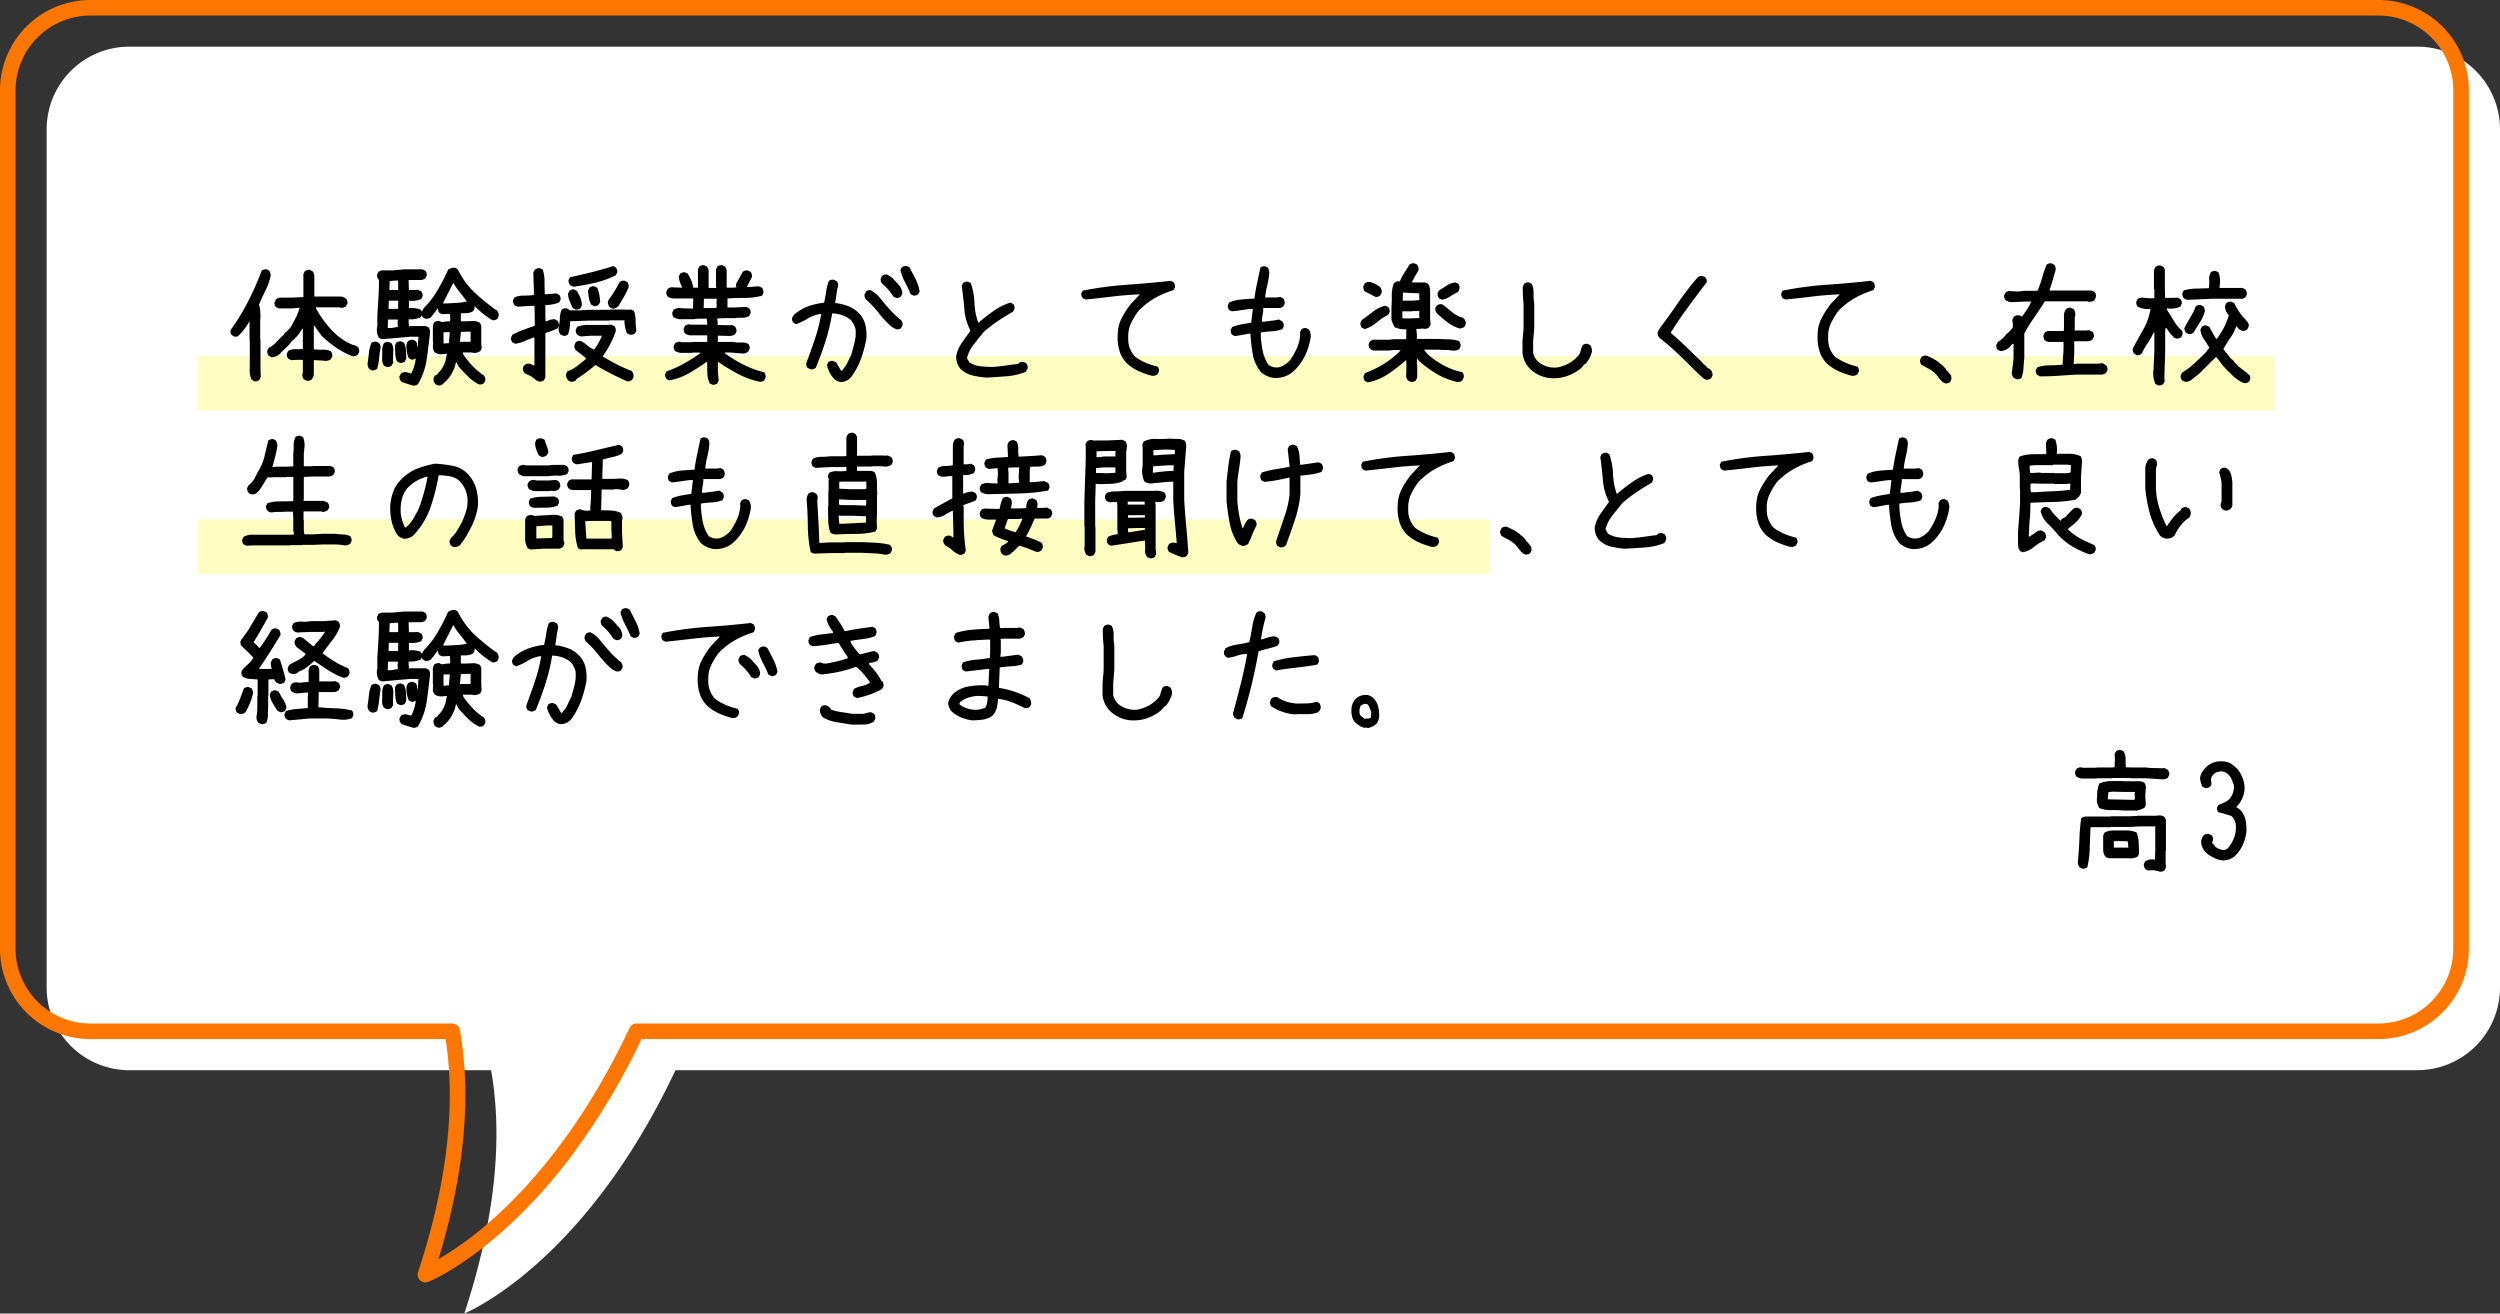
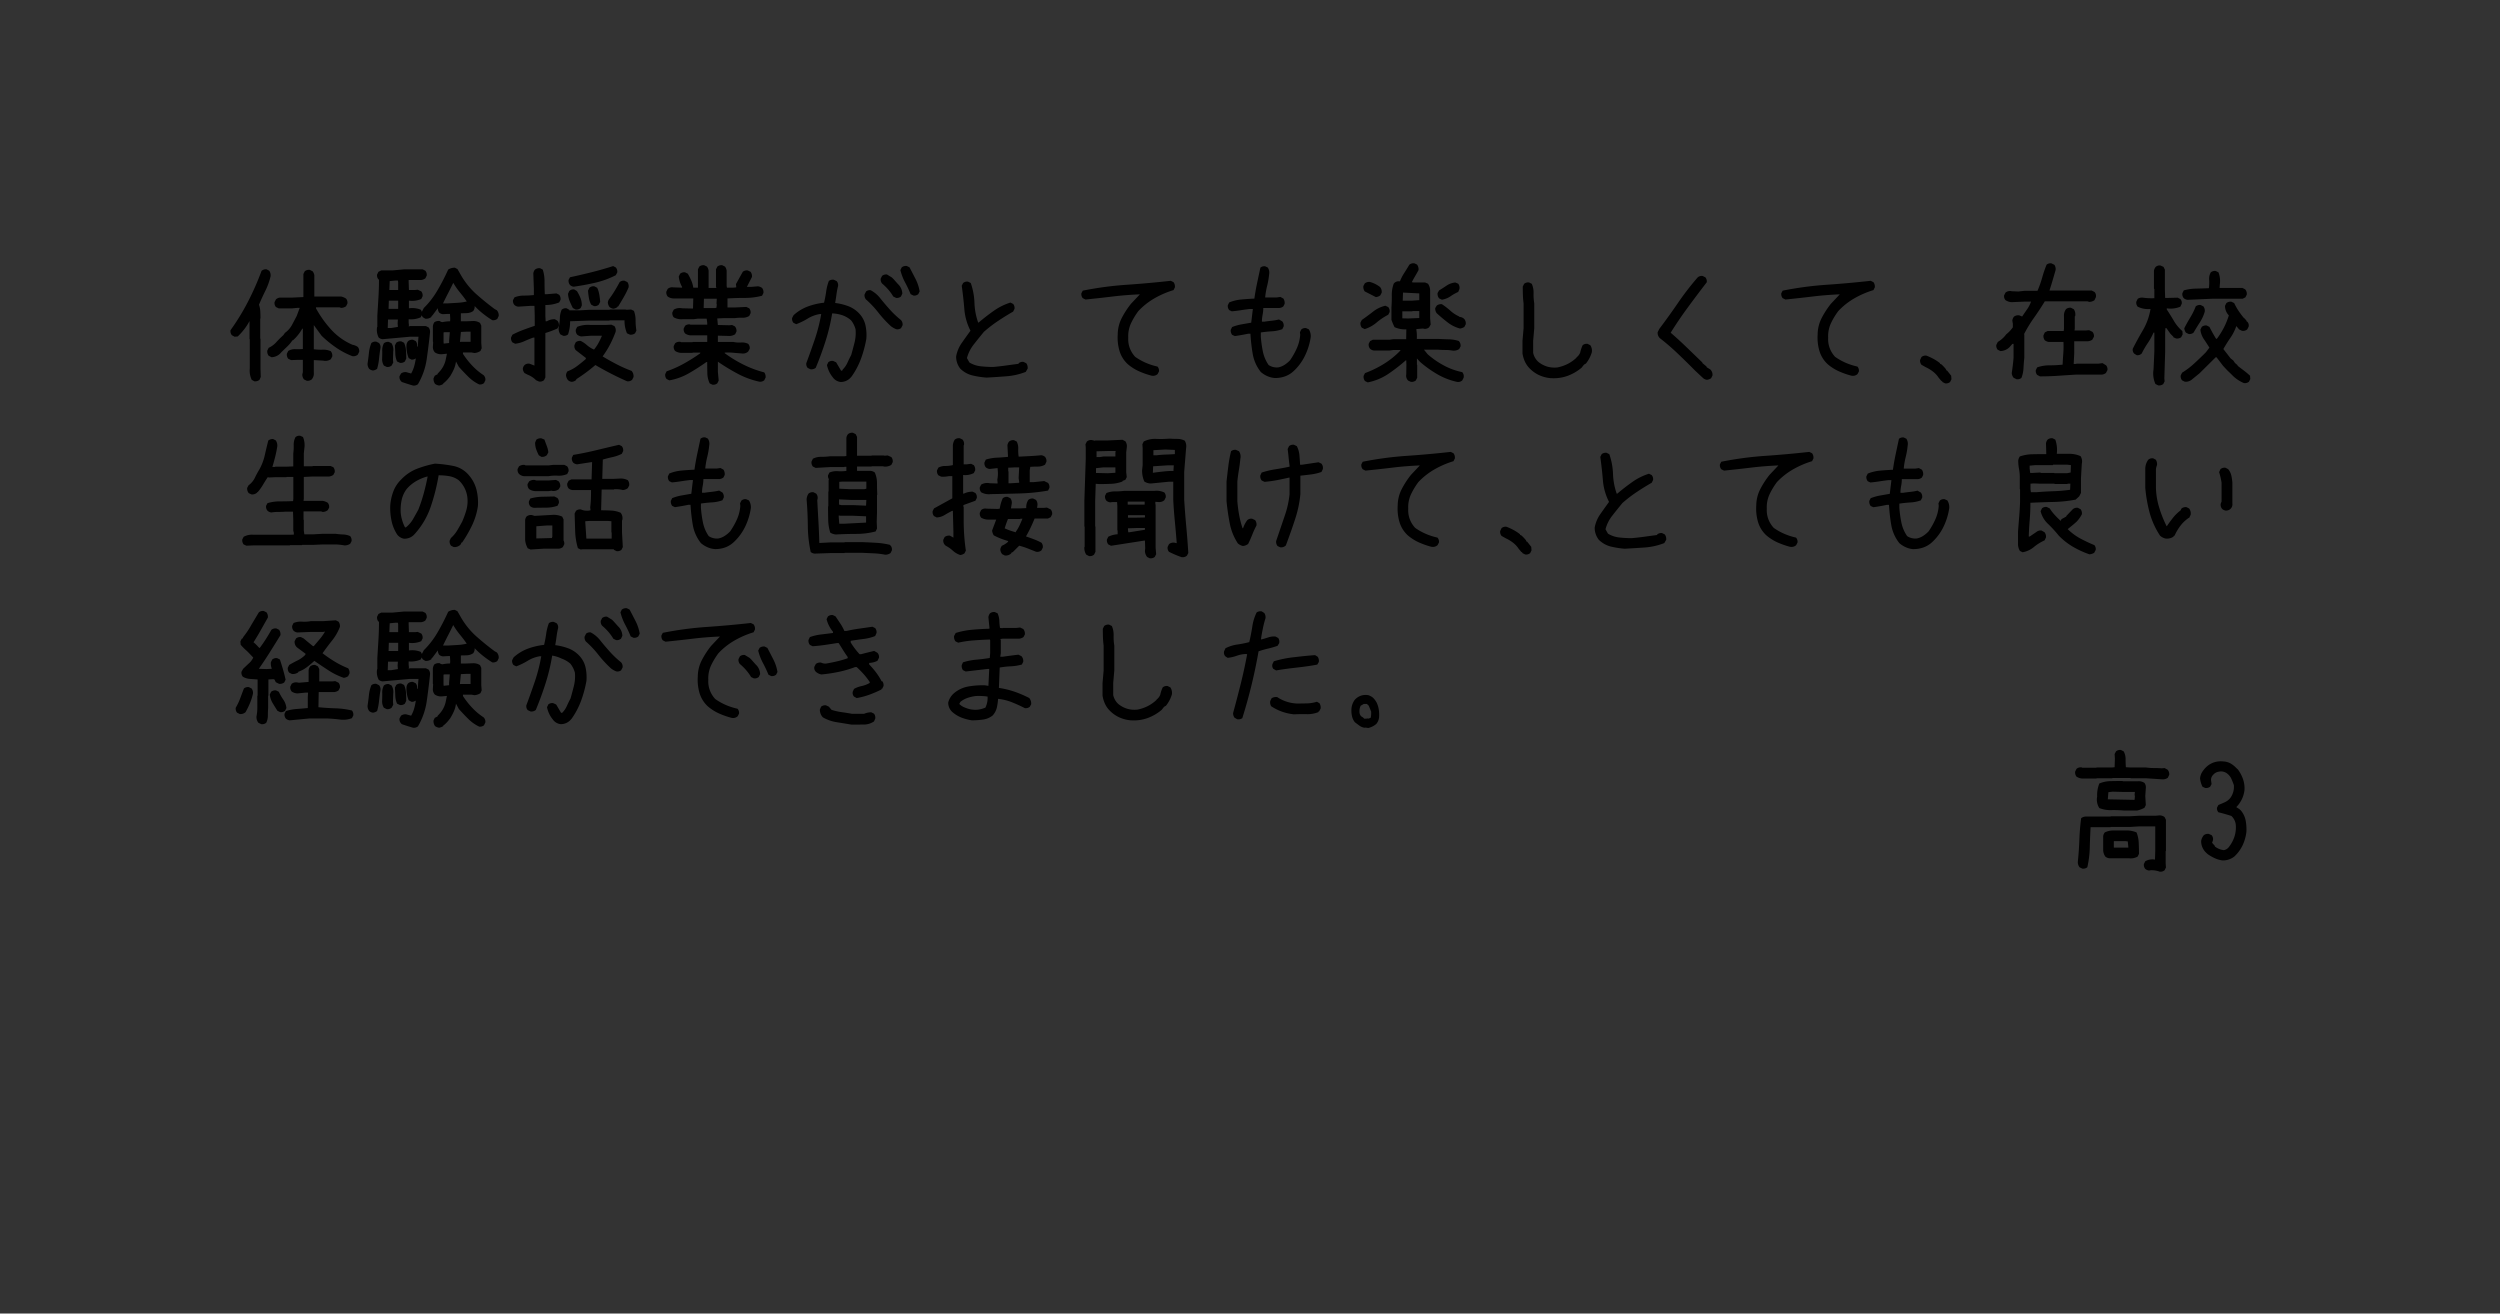
<svg xmlns="http://www.w3.org/2000/svg" width="321.467" height="168.9" viewBox="0 0 321.467 168.9">
  <rect x="0" y="0" width="321.467" height="168.9" fill="#333333" stroke="none" />
  <defs>
    <style>.a{fill:#fff;}.b{fill:#fd7700;}.c{fill:#fdfdc1;}</style>
  </defs>
  <g transform="translate(-245.767 -1164.369)">
-     <path class="a" d="M1176.356,202.8h-46.519a10.628,10.628,0,0,1-10.628-10.628V81.813a10.628,10.628,0,0,1,10.628-10.627h294.211a10.628,10.628,0,0,1,10.628,10.627V192.169a10.628,10.628,0,0,1-10.628,10.628H1200.065c-11.844,25.156-27.151,31.288-27.151,31.288C1177.313,220.7,1177.708,210.462,1176.356,202.8Z" transform="translate(-867.442 1099.183)" />
    <path d="M14.133,16.266a2.963,2.963,0,0,0-1.213-.176l-.141.035a.933.933,0,0,1-.492-.211.817.817,0,0,1-.176-.633l.176-.352a1.84,1.84,0,0,1,1.248-.211l.035-1.125V10.447H11.514l-1.16.07h-2.5l-.035.035H5.256q-.07,1.3-.105,2.61a12.929,12.929,0,0,1-.316,2.54.846.846,0,0,1-.65.176L3.832,15.7a1.079,1.079,0,0,1-.211-.773q.141-1.371.193-2.786t.229-2.751a1.055,1.055,0,0,1,.65-.211H7.822l.035-.035h2.5l1.16-.07h2.127l.387-.035a1.022,1.022,0,0,1,.738.211l.176.352v3.99l-.035.035v1.582l.035.527-.176.352A.817.817,0,0,1,14.133,16.266ZM7.646,14.543a.933.933,0,0,1-.492-.211,1.512,1.512,0,0,1-.281-.914V11.713a.933.933,0,0,1,.211-.492,2.4,2.4,0,0,1,1.09-.246H9.721a3.283,3.283,0,0,1,1.441.246,3.963,3.963,0,0,1,.281,1.327q.035.729.035,1.433l-.176.352a1.808,1.808,0,0,1-1.125.211Zm2.461-1.371V13.1l-.07-.721-.316-.035H8.244v.826ZM9.545,8.408A15.14,15.14,0,0,0,7.91,8.355a3.855,3.855,0,0,1-1.529-.264A1.98,1.98,0,0,1,6.1,6.615a4,4,0,0,1,.281-1.687,3.909,3.909,0,0,1,1.441-.3q.773-.018,1.547-.018l.035.035h1.934a1.269,1.269,0,0,1,.844.211.933.933,0,0,1,.176.668l-.07,1.02.07,1.16-.176.352a3.573,3.573,0,0,1-.949.352ZM10.916,7l.035-.422-.035-.211.035-.352H9.4L8.068,5.982l-.527.07-.07.914,3.41.07Zm3.6-2.6L12.393,4.26H10.424l-.035-.035H8.068l-.035.035h-2l-.035.035H4.184a1.537,1.537,0,0,1-.738-.246A.874.874,0,0,1,3.27,3.4l.176-.352a.812.812,0,0,1,.7-.176l.035.035H5.994l.035-.035h2l.316-.035.035-1.09-.035-.6L8.525.8A.817.817,0,0,1,9.158.621L9.51.8a2.044,2.044,0,0,1,.246.984q0,.527.035,1.055l.633.035h1.969a7.14,7.14,0,0,0,1.011.07q.519,0,1.011.035l.352-.035.387.211a.855.855,0,0,1,.211.668l-.176.369A1.082,1.082,0,0,1,14.52,4.4Zm7.7,10.424a3.459,3.459,0,0,1-1-.29,5.664,5.664,0,0,1-.9-.519l-.211-.193a2.026,2.026,0,0,1-.633-1.512,1.542,1.542,0,0,1,.352-.738.861.861,0,0,1,.633-.158l.352.158a.74.74,0,0,1,.176.668l-.105.316.352.4v.07a2.294,2.294,0,0,0,1.16.475,1.063,1.063,0,0,0,.686-.457,4.309,4.309,0,0,0,.686-1.31,3.84,3.84,0,0,0,.158-1.521,1.778,1.778,0,0,0-.562-1.107q-.809-.264-1.67-.475a.736.736,0,0,1-.176-.6l.176-.334q.422-.176.835-.36a1.924,1.924,0,0,0,.729-.589,2.411,2.411,0,0,0,.422-1.617q-.141-.4-.316-.8a1.8,1.8,0,0,0-.562-.694,1.274,1.274,0,0,0-1.037-.229,1.171,1.171,0,0,0-.738.4.9.9,0,0,0-.281.686l.07.51-.176.334A.861.861,0,0,1,20,5.508l-.352-.158a3.1,3.1,0,0,1-.316-1.072,1.785,1.785,0,0,1,.264-.809,3.554,3.554,0,0,1,.58-.7,2.694,2.694,0,0,1,1-.571,2.893,2.893,0,0,1,1.178-.1,2.08,2.08,0,0,1,.9.255,3.228,3.228,0,0,1,.738.589l.211.193a4.777,4.777,0,0,1,.65,1.23,3.63,3.63,0,0,1,.193,1.389,3.686,3.686,0,0,1-.334,1.187,3.894,3.894,0,0,1-.721,1.028l.387.246.176.158a2.814,2.814,0,0,1,.633,1.283,6.1,6.1,0,0,1,.105,1.477,5.591,5.591,0,0,1-.475,1.714,4.8,4.8,0,0,1-1.072,1.468A2.361,2.361,0,0,1,22.219,14.824Z" transform="translate(509.334 1260.185)" />
-     <path class="b" d="M1172.914,235.086a1,1,0,0,1-.95-1.312c3.7-11.254,4.89-21.334,3.544-29.976h-45.672a11.628,11.628,0,0,1-11.628-11.628V81.813a11.628,11.628,0,0,1,11.628-11.627h294.211a11.628,11.628,0,0,1,11.628,11.627V192.169a11.628,11.628,0,0,1-11.628,11.628H1200.7a88.672,88.672,0,0,1-9.073,15.1,65.572,65.572,0,0,1-8.915,9.724c-5.375,4.737-9.261,6.324-9.423,6.389A1,1,0,0,1,1172.914,235.086Zm-43.078-162.9a9.639,9.639,0,0,0-9.628,9.627V192.169a9.639,9.639,0,0,0,9.628,9.628h46.519a1,1,0,0,1,.985.826c1.511,8.561.585,18.468-2.751,29.477a43.1,43.1,0,0,0,6.889-5.057c4.745-4.2,11.665-11.893,17.682-24.673a1,1,0,0,1,.9-.574h223.982a9.639,9.639,0,0,0,9.628-9.628V81.813a9.639,9.639,0,0,0-9.628-9.627Z" transform="translate(-872.442 1094.183)" />
-     <rect class="c" width="267" height="7" transform="translate(271.233 1210.168)" />
-     <rect class="c" width="166" height="7" transform="translate(271.233 1231.168)" />
-     <path d="M10.67,15.861l-.352-.176a1.028,1.028,0,0,1-.211-.633l.07-.3V13.172H9.563l-.9.035L8.3,13.031a.846.846,0,0,1-.176-.65l.176-.352A1.6,1.6,0,0,1,9.2,11.8a8.953,8.953,0,0,0,.976-.018V9.164h-.07a6.1,6.1,0,0,1-.527.782,5.868,5.868,0,0,1-.668.712h-.07a4.265,4.265,0,0,1-.624.756q-.378.369-.747.721l-.211.229a1.677,1.677,0,0,1-1.107.475l-.369-.193a.9.9,0,0,1-.176-.668l.176-.352a2.953,2.953,0,0,0,.976-.721,11.875,11.875,0,0,1,.905-.9l.211-.3a3,3,0,0,0,.9-1.011q.316-.589.615-1.169l.387-1.037H9.492l-.721.07H7.084l-.369-.176a.817.817,0,0,1-.176-.633L6.715,5.4a.94.94,0,0,1,.475-.229H8.771l1.477-.07V2.133l.176-.352a.846.846,0,0,1,.65-.176l.352.176a1.057,1.057,0,0,1,.229.527V5.033h3.463a1.88,1.88,0,0,1,.615.264.817.817,0,0,1,.176.633l-.176.352a1.1,1.1,0,0,1-.65.211l-.176-.07H11.865v.123A14.042,14.042,0,0,0,13.834,9.3a7.916,7.916,0,0,0,2.725,1.934,1.7,1.7,0,0,1,.686.281.817.817,0,0,1,.176.633l-.176.352a.829.829,0,0,1-.721.193,10.1,10.1,0,0,1-2.065-1.09,14.647,14.647,0,0,1-1.872-1.529l-1-1.371v3.111a6.968,6.968,0,0,0,1.125.053,2.325,2.325,0,0,1,1.055.193.89.89,0,0,1,.193.686l-.193.352a1.211,1.211,0,0,1-.967.176l-1.213-.07v1.617a1.154,1.154,0,0,1-.264.861A.846.846,0,0,1,10.67,15.861Zm-6.732.07L3.6,15.738a2.774,2.774,0,0,1-.246-1.459V10.535L3.322,10.5V8.215H3.3a6.683,6.683,0,0,1-.65,1.011,8.555,8.555,0,0,1-.844.94l-.4.035-.352-.193a.791.791,0,0,1-.176-.65A28.929,28.929,0,0,0,3.138,5.666,35.392,35.392,0,0,0,4.869,1.729a.835.835,0,0,1,.65-.193l.334.176a1.058,1.058,0,0,1,.176.721A8.735,8.735,0,0,1,5.353,4.3q-.448.905-.817,1.784a2.935,2.935,0,0,1,.167.835q.026.448.026.923l-.035.035V10.43l.035.035v3.814l.035,1.09-.158.369A.862.862,0,0,1,3.938,15.932Zm23.766.545a1.141,1.141,0,0,1-.527-.211,1.093,1.093,0,0,1-.193-.721l.158-.334.369-.193v-.07l.246-.264a3.318,3.318,0,0,0,.773-1.441l.176-.861h.035l-.7.07a1.46,1.46,0,0,1-.879-.229.988.988,0,0,1-.264-.7l.035-.65-.035-.035V8.848a1.128,1.128,0,0,1,.193-.51.986.986,0,0,1,.686-.158.583.583,0,0,0,.369.141,4.778,4.778,0,0,1,.967-.105l.018-.3-.035-.65h-.264l-.65.035A.842.842,0,0,1,27.7,7.09a.985.985,0,0,1-.158-.668h.07l-.756,1.02-.141.123v.088a1.1,1.1,0,0,1-.791.229l-.3-.176a.756.756,0,0,1-.193-.615l.3-.58a10.85,10.85,0,0,0,1.758-2.276A27.843,27.843,0,0,0,28.863,1.57a1.516,1.516,0,0,1,.861-.246l.334.176.422.738a9.935,9.935,0,0,0,2,2.487q1.16,1.028,2.373,1.925l.264.141a.979.979,0,0,1,.246.738l-.176.369a.846.846,0,0,1-.65.176A12.429,12.429,0,0,1,33.3,7.2a9.66,9.66,0,0,1-1.028-.949.936.936,0,0,1-.193.65,1.556,1.556,0,0,1-.817.264q-.448.018-.765.018V8.215h.686l.9-.035a1.547,1.547,0,0,1,.879.246l.158.352V11.01l.053.668-.158.352a1.565,1.565,0,0,1-.773.264l-.387-.07h-1.09V12.4a10.265,10.265,0,0,0,1.23,1.556,7.969,7.969,0,0,0,1.424,1.187.8.8,0,0,1,.229.65l-.176.369a.817.817,0,0,1-.615.176,5.086,5.086,0,0,1-1.389-.976q-.615-.606-1.23-1.292l-.369-.686a3.531,3.531,0,0,1-.281,1.011,7.544,7.544,0,0,1-.475.888l-.264.334-.158.176-.246.246-.211.158v.07A1.38,1.38,0,0,1,27.7,16.477Zm1.283-5.467v-.316l.088-1.072h-.7l-.105.035v1.2l.018.229Zm2.76-.158v-1.3h-.527l-.721.035-.123,1.3h.018l.035-.035Zm-.492-5.186q-.369-.545-.87-1.151a9.438,9.438,0,0,1-.905-1.31h.07q-.334.7-.677,1.362T28.2,5.912h.6q.65-.035,1.327-.079A5.921,5.921,0,0,0,31.254,5.666ZM24.346,16.477q-.738-.211-1.441-.457l-.105-.105a.782.782,0,0,1-.193-.633l.193-.352a.933.933,0,0,1,.668-.176l.633.176a3.97,3.97,0,0,0,.387-.914,7.247,7.247,0,0,0,.211-1h-.07a.654.654,0,0,1-.492.123l-.352-.193a4,4,0,0,1-.281-1.687.933.933,0,0,1,.211-.492.817.817,0,0,1,.633-.176l.352.176a.933.933,0,0,1,.176.668l.105.035a10.843,10.843,0,0,1,.07-1.266H23.924l-3.5.316a.933.933,0,0,1-.492-.211,2.138,2.138,0,0,1-.211-1.336l.035-.035V7.494q.07-1.16.141-2.329t.07-2.329H19.9a.817.817,0,0,1-.176-.633l.176-.352.352-.176h1.441l1.529-.141h2.355l.352.176a.817.817,0,0,1,.176.633l-.176.352a1.141,1.141,0,0,1-.527.211H23.783v.246l.035,1.037h.809l.316-.035.457.211A.817.817,0,0,1,25.576,5L25.4,5.35a2.937,2.937,0,0,1-1.582.211v.984a2.909,2.909,0,0,1,1.512.176.817.817,0,0,1,.176.633l-.176.352a3.085,3.085,0,0,1-1.547.246v.422l.035.352-.035.141h.105l.035-.035H26l.352.176a.933.933,0,0,1,.176.668q-.176,1.688-.422,3.4A8.87,8.87,0,0,1,24.979,16.3.817.817,0,0,1,24.346,16.477ZM19.2,14.543a.933.933,0,0,1-.492-.211,1.082,1.082,0,0,1-.211-.668q.105-.686.176-1.371a4.578,4.578,0,0,1,.316-1.283.817.817,0,0,1,.633-.176l.352.176a.812.812,0,0,1,.176.7q-.105.633-.176,1.327a7.117,7.117,0,0,1-.246,1.292A1.141,1.141,0,0,1,19.2,14.543Zm1.758-.457L20.6,13.91a1.515,1.515,0,0,1-.229-.888q.018-.5.018-.958a1.862,1.862,0,0,1,.211-1.02.817.817,0,0,1,.633-.176l.352.176A1.6,1.6,0,0,1,21.8,12.1l-.035,1.037.035.387-.211.387A.817.817,0,0,1,20.953,14.086Zm1.705-.527-.369-.176a2.662,2.662,0,0,1-.229-1q-.018-.527-.053-1.055l.176-.352a.846.846,0,0,1,.65-.176l.352.176a2.737,2.737,0,0,1,.246.967q.035.51.035,1.072l-.176.369A.817.817,0,0,1,22.658,13.559Zm-.264-4.623-.035-.457.035-.492H21.129l-.035,1.09h.457Zm.035-2.32V5.561h-1.2L21.2,6.615Zm0-2.426v-1l-.035-.211h-.352l-.7.07L21.3,4.189ZM44.754,16a.807.807,0,0,1-.492-.229,1.165,1.165,0,0,1-.246-.633.93.93,0,0,1,.193-.492,4.722,4.722,0,0,0,1.213-.659q.58-.431,1.125-.905l.035-.141-1.318-1.02a.8.8,0,0,1-.158-.65l.158-.352a.846.846,0,0,1,.65-.176,3.719,3.719,0,0,1,.8.545,3.389,3.389,0,0,0,.905.563,5.28,5.28,0,0,0,.58-.861q.246-.457.439-.914H47.162l-1.2.088a1.182,1.182,0,0,1-.51-.229.846.846,0,0,1-.176-.65l.176-.352a3.708,3.708,0,0,1,1.705-.246h1.916l.773-.035.387.176a.89.89,0,0,1,.158.756,14.132,14.132,0,0,1-.7,1.591,12.079,12.079,0,0,1-.967,1.556q.932.563,1.854,1.037a17.006,17.006,0,0,0,1.872.826,1.025,1.025,0,0,1,.246.791l-.176.352a.808.808,0,0,1-.65.193q-1-.439-2.048-.976t-2.03-1.116q-.633.545-1.23.984t-1.23.844v.088A.971.971,0,0,1,44.754,16Zm-1.107-5.924L43.295,9.9a1.253,1.253,0,0,1-.211-.932,6.249,6.249,0,0,0,.141-1.151,2.943,2.943,0,0,1,.229-1.081.782.782,0,0,1,.633-.193l.352.193v.07h1.371l1.248-.07h2.566l.035-.035h1.986l.176.035.563-.035.369.176a3.6,3.6,0,0,1,.211,1.239,7.846,7.846,0,0,0,.105,1.292l-.176.352a.9.9,0,0,1-.65.176l-.387-.176a4.122,4.122,0,0,1-.316-1.67H49.623l-.035.035H47.057l-2.514.088A5.1,5.1,0,0,1,44.279,9.9.79.79,0,0,1,43.646,10.078Zm1.6-3.375-.352-.193q-.211-.422-.4-.861a2.994,2.994,0,0,1-.22-.967l.158-.352a.753.753,0,0,1,.633-.211l.352.211a5.824,5.824,0,0,1,.448.87,2.537,2.537,0,0,1,.185.976L45.9,6.51A.808.808,0,0,1,45.246,6.7ZM50.115,6.6a.888.888,0,0,1-.51-.229,1.173,1.173,0,0,1-.211-.562.95.95,0,0,1,.211-.51,12.512,12.512,0,0,0,.7-1.046q.334-.554.615-1.081a.79.79,0,0,1,.615-.176l.369.176a.9.9,0,0,1,.158.686,10.593,10.593,0,0,1-.615,1.239Q51.1,5.7,50.73,6.3h-.088v.07A1.057,1.057,0,0,1,50.115,6.6Zm-2.5-.334L47.25,6.07a2.716,2.716,0,0,1-.29-.853q-.079-.466-.114-.94l.176-.369a.809.809,0,0,1,.633-.193l.369.193a3.277,3.277,0,0,1,.272.87q.079.466.114.94l-.176.352A.756.756,0,0,1,47.619,6.264ZM45,3.768a.79.79,0,0,1-.475-.229.846.846,0,0,1-.176-.65l.176-.334q1.389-.3,2.786-.65t2.769-.791l.334.176a.808.808,0,0,1,.193.65l-.193.352a11.372,11.372,0,0,1-2.619.958Q46.406,3.574,45,3.768Zm-4.447,12.2-.387-.176a3.177,3.177,0,0,0-1.107-.721l-.369-.193a.993.993,0,0,1-.229-.545.807.807,0,0,1,.229-.492.79.79,0,0,1,.633-.176l.633.246v-3.6H39.8q-.58.211-1.143.466a3.913,3.913,0,0,1-1.178.325l-.352-.176a.817.817,0,0,1-.176-.633l.176-.352a12.046,12.046,0,0,1,1.4-.624q.729-.272,1.468-.519V7.547l-.035-1.318H39.5l-1.617.105a.86.86,0,0,1-.492-.211A.782.782,0,0,1,37.2,5.49l.193-.352A3.192,3.192,0,0,1,38.6,4.91a11.612,11.612,0,0,0,1.283-.07V4.031l-.07-1.969a.933.933,0,0,1,.211-.492.874.874,0,0,1,.668-.176l.334.176a4.893,4.893,0,0,1,.229,1.521q0,.817.035,1.644h.229l1.266-.105.352.176a.846.846,0,0,1,.176.65l-.176.334a4.692,4.692,0,0,1-1.775.334V7.512l.035.7h.158a1.943,1.943,0,0,1,1.02-.264l.334.193a.862.862,0,0,1,.193.668l-.193.334a12.768,12.768,0,0,1-1.547.58v5.713l-.176.352A.817.817,0,0,1,40.553,15.967Zm22.289.4L62.49,16.2a3.247,3.247,0,0,1-.3-1.318q-.018-.721-.018-1.424h-.105q-1.09.773-2.25,1.441a7.791,7.791,0,0,1-2.514.914l-.352-.176A.817.817,0,0,1,56.777,15l.176-.352a13.884,13.884,0,0,0,2.206-.984,22.476,22.476,0,0,0,2.1-1.318l.035-.105h-.984l-.035.035H58.8a1.563,1.563,0,0,1-.756-.246.817.817,0,0,1-.176-.633l.176-.352a.839.839,0,0,1,.721-.176l.035.035h1.477l.035-.035h1.863v-.844h-2.18a1.452,1.452,0,0,1-.668-.246.817.817,0,0,1-.176-.633l.176-.352a.817.817,0,0,1,.633-.176l.035.035h2.18V8.408l-.07-.527h-1.16l-.527.07H58.975a1.959,1.959,0,0,1-1.107-.246.817.817,0,0,1-.176-.633l.176-.352a1.5,1.5,0,0,1,1.072-.176l1.406.035.035-1.3H57.867a1.319,1.319,0,0,1-.773-.246.817.817,0,0,1-.176-.633l.176-.352a.876.876,0,0,1,.738-.193l1.107.035V3.785a3.2,3.2,0,0,1-.422-1.336l.176-.352a.817.817,0,0,1,.633-.176l.352.176a8.513,8.513,0,0,1,.439.861,3.547,3.547,0,0,1,.264.932h.6V1.535l.176-.352a.817.817,0,0,1,.633-.176l.352.176a1.141,1.141,0,0,1,.211.527V3.926h.984V3.82L63.3,3.785V1.535l.176-.352a.817.817,0,0,1,.633-.176l.352.176a1.141,1.141,0,0,1,.211.527V3.645l.035.246h.809l.387-.035V3.75l-.035-.316.879-1.582a.817.817,0,0,1,.633-.176l.369.176a.933.933,0,0,1,.176.668l-.65,1.266h.615l.809-.07a1.141,1.141,0,0,1,.527.211.874.874,0,0,1,.176.65l-.176.352a8.457,8.457,0,0,1-2.188.281q-1.134,0-2.259.07v1.16h.949l1.477-.07.369.176a.817.817,0,0,1,.176.633l-.176.352a1.578,1.578,0,0,1-.9.229,5.048,5.048,0,0,0-.949.053H64.283l-.809.035v.105l.07.738,1.477.035.352-.035.352.176a.855.855,0,0,1,.211.668l-.176.352a1.407,1.407,0,0,1-.879.211l-1.336-.035v.809h2a3.277,3.277,0,0,0,.967.07,1.773,1.773,0,0,1,.932.176.782.782,0,0,1,.193.633l-.193.352a.992.992,0,0,1-.844.246q-.527-.035-1.072-.088a6.968,6.968,0,0,0-1.107-.018v.07A16.061,16.061,0,0,0,66.858,13.8a13.437,13.437,0,0,0,2.646.984.933.933,0,0,1,.176.668l-.176.352a.817.817,0,0,1-.633.176,10.687,10.687,0,0,1-2.777-1.02,26.825,26.825,0,0,1-2.549-1.547v1.3l.105,1.125-.176.352A.817.817,0,0,1,62.842,16.371Zm.527-9.9V6.369l.035-.281-.035-.176.035-.6H61.752l-.035,1.2h1.477Zm23.08-1.266L86.1,5.033a6.02,6.02,0,0,0-.65-.9,7.033,7.033,0,0,0-.791-.773.817.817,0,0,1-.176-.633l.176-.352a.817.817,0,0,1,.633-.176l.633.387.211.211.281.316.281.316a1.733,1.733,0,0,1,.563,1.23l-.176.369A.817.817,0,0,1,86.449,5.209Zm2.232-.3-.352-.176a16.142,16.142,0,0,0-.712-1.512,6.857,6.857,0,0,1-.606-1.582l.176-.352a.874.874,0,0,1,.65-.176l.352.176q.387.738.773,1.494a5.462,5.462,0,0,1,.527,1.6l-.176.352A.817.817,0,0,1,88.682,4.91ZM79.33,16.02a1.439,1.439,0,0,1-1.02-.615,3.638,3.638,0,0,1-.738-1.564l.176-.369a.831.831,0,0,1,.615-.158l.387.176.633,1.072h.141l.088-.158a2.915,2.915,0,0,0,.6-.879q.229-.51.475-.967.229-.809.431-1.608a5.218,5.218,0,0,0,.132-1.7,3.179,3.179,0,0,0-.58-1.16,3.443,3.443,0,0,0-1.107-.65A4.622,4.622,0,0,0,78.24,7.2a25.114,25.114,0,0,1-.853,3.568q-.554,1.74-1.257,3.428a.891.891,0,0,1-.668.193l-.369-.176a.763.763,0,0,1-.176-.615q.563-1.512,1.09-3.059a21.641,21.641,0,0,0,.826-3.252h-.193a4.347,4.347,0,0,0-1.547.58,8.584,8.584,0,0,1-1.477.721l-.352-.176a.79.79,0,0,1-.176-.615l.193-.369A5.69,5.69,0,0,1,75.1,6.316a8.792,8.792,0,0,1,2.1-.492q.176-.756.272-1.45a6.206,6.206,0,0,1,.343-1.345.861.861,0,0,1,.633-.158l.369.176A.79.79,0,0,1,79,3.68,9.052,9.052,0,0,0,78.8,4.717q-.07.545-.176,1.143a7.428,7.428,0,0,1,1.758.439,3.779,3.779,0,0,1,1.459,1.055,3.241,3.241,0,0,1,.694,1.433,5.883,5.883,0,0,1,.1,1.679A14.925,14.925,0,0,1,81.958,13a9.777,9.777,0,0,1-1.222,2.32l-.211.229A1.7,1.7,0,0,1,79.33,16.02Zm7.154-6.785a2.645,2.645,0,0,1-.686-.387A14.6,14.6,0,0,1,84.182,7.1a12.518,12.518,0,0,0-1.6-1.7.817.817,0,0,1-.176-.633l.193-.387a.773.773,0,0,1,.6-.158,3.885,3.885,0,0,1,1.143.932q.615.773,1.292,1.529a11.832,11.832,0,0,0,1.45,1.371.828.828,0,0,1,.211.668l-.193.369A.754.754,0,0,1,86.484,9.234ZM98.1,15.457a11.445,11.445,0,0,1-1.828-.281,3.326,3.326,0,0,1-1.564-.879,2.5,2.5,0,0,1-.527-1.564,4.4,4.4,0,0,1,.729-1.74q.554-.791,1.116-1.564a7.383,7.383,0,0,1-.791-2.795q-.123-1.494-.334-2.988l.176-.352a.817.817,0,0,1,.633-.176l.352.176a8.6,8.6,0,0,1,.475,2.54,8.6,8.6,0,0,0,.475,2.54h.07q.949-.809,1.951-1.512a7.67,7.67,0,0,1,2.127-1.055l.352.176a.817.817,0,0,1,.176.633l-.176.352q-.984.563-1.934,1.2a17.253,17.253,0,0,0-1.828,1.406q-.668.809-1.3,1.617a4.775,4.775,0,0,0-.879,1.758l.316.563A3.52,3.52,0,0,0,97.33,14a14.327,14.327,0,0,0,1.617.088q.809-.07,1.635-.185t1.635-.22v-.07a.817.817,0,0,1,.633-.176l.352.176a1,1,0,0,1,.176.686l-.246.422a8.536,8.536,0,0,1-2.443.563Q99.4,15.387,98.1,15.457Zm21.217-.246a10.669,10.669,0,0,1-1.591-.554,5.986,5.986,0,0,1-1.468-.923A3.79,3.79,0,0,1,115.181,12a6.068,6.068,0,0,1-.22-2.1,4.677,4.677,0,0,1,.519-2.109,11.216,11.216,0,0,1,1.187-1.828l1.143-1.213h.018q-1.775.07-3.524.281t-3.489.387l-.352-.176a.817.817,0,0,1-.176-.633l.176-.334a44.051,44.051,0,0,1,5.651-.756q2.839-.193,5.669-.51l.352.176a.933.933,0,0,1,.176.668l-.176.352a11.751,11.751,0,0,0-2.4,1.028A8.989,8.989,0,0,0,117.615,6.9a9.282,9.282,0,0,0-.949,1.573,3.963,3.963,0,0,0-.352,1.854,3.292,3.292,0,0,0,.2,1.345,3.4,3.4,0,0,0,.694,1.116,7.627,7.627,0,0,0,1.362.765,8.341,8.341,0,0,0,1.5.483.782.782,0,0,1,.193.633l-.176.334A.88.88,0,0,1,119.32,15.211Zm15.873.3a2.941,2.941,0,0,1-.976-.237,3.318,3.318,0,0,1-.853-.536,5.155,5.155,0,0,1-1.046-2.347,22.784,22.784,0,0,1-.29-2.575h-.3q-.826.176-1.705.3l-.352-.158a.953.953,0,0,1-.176-.65l.176-.352a5.972,5.972,0,0,1,1.2-.343q.642-.114,1.257-.22l.211-1.758h-.422q-.58.07-1.134.158t-1.151.141l-.334-.158a.817.817,0,0,1-.176-.633l.176-.352a5.357,5.357,0,0,1,1.556-.378q.835-.079,1.679-.114.141-1,.352-2t.422-1.978a.763.763,0,0,1,.615-.176l.334.158a1.171,1.171,0,0,1,.176.861,9.953,9.953,0,0,1-.255,1.494,9.953,9.953,0,0,0-.255,1.494H135.4l.475-.07.387.211a1.018,1.018,0,0,1,.158.686l-.158.316a.936.936,0,0,1-.527.211h-2.057a4.519,4.519,0,0,1-.088.87,4.6,4.6,0,0,0-.088.888h.316q.475-.07.958-.123a7.384,7.384,0,0,0,.923-.158l.422.246a.846.846,0,0,1,.176.65l-.176.352a4.626,4.626,0,0,1-1.336.272q-.721.044-1.424.149V10.2a14.785,14.785,0,0,0,.264,1.907,4.685,4.685,0,0,0,.738,1.731,1.864,1.864,0,0,0,1.266.3,2.326,2.326,0,0,0,.8-.334,3.842,3.842,0,0,0,.694-.58,9.583,9.583,0,0,0,.87-1.547,5.174,5.174,0,0,0,.431-1.723l-.035-.334.176-.352a.763.763,0,0,1,.615-.176l.352.158a1.629,1.629,0,0,1,.246.984,8.221,8.221,0,0,1-.712,2.347A6.664,6.664,0,0,1,137.6,14.6a3.262,3.262,0,0,1-1.116.694A3.764,3.764,0,0,1,135.193,15.51Zm11.918.563-.352-.176a.874.874,0,0,1-.176-.668l.176-.352a13.337,13.337,0,0,0,2.417-1.178,10.816,10.816,0,0,0,2.118-1.705l.018-.088H150.4l-.492.07H147.92a.888.888,0,0,1-.51-.229.818.818,0,0,1-.176-.65l.176-.334.352-.176h2.145l.492-.07h1.652l.018-1.266a3.285,3.285,0,0,1-1.512-.281,7,7,0,0,1-.4-.949v-1.6q.053-.738.044-1.547a4.14,4.14,0,0,1,.255-1.512l.105-.105a.823.823,0,0,1,.686-.176,5.889,5.889,0,0,1,.545-1.063q.334-.519.668-1.081a.846.846,0,0,1,.65-.176l.334.158a1.006,1.006,0,0,1,.193.721q-.211.387-.448.791t-.413.756l.211.035h1.494l.369.158a1.512,1.512,0,0,1,.281.914V7.828l.07.809L155,8.988a.808.808,0,0,1-.65.193l-.123-.035-.861.07V9.34a5.441,5.441,0,0,1,.053,1.143h2.76q.7.035,1.371.053a4.473,4.473,0,0,1,1.266.211.874.874,0,0,1,.229.7l-.176.334a1.244,1.244,0,0,1-.914.193,5.285,5.285,0,0,0-.87-.07q-.448,0-.905-.035h-1.828v.018l.457.563a10.9,10.9,0,0,0,2.074,1.441,8.5,8.5,0,0,0,2.373.861.8.8,0,0,1,.176.738l-.176.334a.792.792,0,0,1-.7.176,8.8,8.8,0,0,1-2.5-.976,14.436,14.436,0,0,1-2.224-1.591l-.4-.439v.791l.035.035v1.652l-.176.352a.846.846,0,0,1-.65.176l-.334-.158a.876.876,0,0,1-.246-.791l.018-1.213-.018-.6H152a22.244,22.244,0,0,1-2.232,1.731A7.219,7.219,0,0,1,147.111,16.072Zm-.387-6.855-.369-.176a.874.874,0,0,1-.176-.668l.176-.334q.756-.527,1.45-1.072a4.046,4.046,0,0,1,1.573-.756l.369.176a.818.818,0,0,1,.176.65l-.176.334a8.119,8.119,0,0,0-1.494,1A4.36,4.36,0,0,1,146.725,9.217Zm12.252-.07a4.456,4.456,0,0,1-1.591-.791q-.729-.562-1.4-1.178a.965.965,0,0,1-.193-.668l.193-.316a.9.9,0,0,1,.668-.176,9.037,9.037,0,0,1,1.081.835,4.367,4.367,0,0,0,1.151.747v.053a.893.893,0,0,1,.65.281.874.874,0,0,1,.176.668l-.176.334A1.271,1.271,0,0,1,158.977,9.146Zm-5.238-1.354V6.9h-.861l-.035.035h-1.283v.9l.773.018Zm0-2.3V4.629l-2.092-.105-.035,1.037h1.2Zm2.918-.053-.369-.176a.918.918,0,0,1-.193-.686l.193-.334q.545-.334,1-.642a2.393,2.393,0,0,1,1.09-.378l.369.158a.879.879,0,0,1,.158.686l-.158.369a6.23,6.23,0,0,0-.993.563A2.713,2.713,0,0,1,156.656,5.438Zm-8.49-.334-1.441-.738a.963.963,0,0,1-.176-.686l.176-.334a.891.891,0,0,1,.668-.193,3.772,3.772,0,0,1,1.3.65.962.962,0,0,1,.211.738l-.176.334A1.012,1.012,0,0,1,148.166,5.1Zm22.5,10.424a4.521,4.521,0,0,1-1.582-.422,4.126,4.126,0,0,1-1.336-1.037,3.146,3.146,0,0,1-.492-.826,4.076,4.076,0,0,1-.246-.9V10.729l.141-1.617v-3.2q-.07-.527-.088-1.063t-.018-1.1l.176-.352a.817.817,0,0,1,.633-.176l.352.176a2.822,2.822,0,0,1,.229,1.222,6.747,6.747,0,0,0,.088,1.292v3.2l-.141,1.617v1.547a2.172,2.172,0,0,0,.668,1.16,3.366,3.366,0,0,0,1.143.606,3.312,3.312,0,0,0,1.354.1,5.224,5.224,0,0,0,1.266-.439,4.784,4.784,0,0,0,1.125-.791l.035-.07a1.415,1.415,0,0,0,.457-.6,4.516,4.516,0,0,1,.316-.949.817.817,0,0,1,.633-.176l.352.176a1.269,1.269,0,0,1,.193.914,4.262,4.262,0,0,1-.756,1.441l-.246.141-.316.4a5.988,5.988,0,0,1-1.828,1.055A5.237,5.237,0,0,1,170.666,15.527Zm20.074.211a.933.933,0,0,1-.492-.211l-.492-.457-.562-.527q-1.02-1.037-2.2-2.162a28.779,28.779,0,0,0-2.32-2,.942.942,0,0,1-.281-.773l.211-.422q1.248-1.652,2.408-3.349a36.252,36.252,0,0,1,2.531-3.278.817.817,0,0,1,.633-.176l.352.176a.817.817,0,0,1,.176.633q-1.23,1.6-2.408,3.2t-2.232,3.287q.984.844,2.057,1.881t2.021,1.951v.07l.527.439.035.105.457.281a.942.942,0,0,1,.281.773l-.176.352A1.141,1.141,0,0,1,190.74,15.738Zm18.58-.527a10.669,10.669,0,0,1-1.591-.554,5.986,5.986,0,0,1-1.468-.923A3.79,3.79,0,0,1,205.181,12a6.068,6.068,0,0,1-.22-2.1,4.677,4.677,0,0,1,.519-2.109,11.216,11.216,0,0,1,1.187-1.828l1.143-1.213h.018q-1.775.07-3.524.281t-3.489.387l-.352-.176a.817.817,0,0,1-.176-.633l.176-.334a44.051,44.051,0,0,1,5.651-.756q2.839-.193,5.669-.51l.352.176a.933.933,0,0,1,.176.668l-.176.352a11.751,11.751,0,0,0-2.4,1.028A8.989,8.989,0,0,0,207.615,6.9a9.282,9.282,0,0,0-.949,1.573,3.963,3.963,0,0,0-.352,1.854,3.292,3.292,0,0,0,.2,1.345,3.4,3.4,0,0,0,.694,1.116,7.627,7.627,0,0,0,1.362.765,8.341,8.341,0,0,0,1.5.483.782.782,0,0,1,.193.633l-.176.334A.88.88,0,0,1,209.32,15.211Zm12.041.984-.352-.176v-.07h-.07v-.07h-.07l-.352-.422a3.158,3.158,0,0,0-.738-.791,4.827,4.827,0,0,0-.9-.545l-.562-.316a.817.817,0,0,1-.176-.633l.176-.369a.817.817,0,0,1,.633-.176,7.712,7.712,0,0,1,.9.413,5.972,5.972,0,0,1,.844.554v.07l.211.105.281.281.246.281.105.211h.07l.527.668.035.457-.176.352A.817.817,0,0,1,221.361,16.2Zm9.193-.527-.387-.193a1.055,1.055,0,0,1-.246-.6q.07-.475.132-.967t.1-1V11.115h-.141l-.387.439a1.746,1.746,0,0,1-1.16.492l-.352-.176a.79.79,0,0,1-.176-.615l.193-.387a3.594,3.594,0,0,0,1.09-.984,4.047,4.047,0,0,0,.844-.9V8.531l-.07-.4a1.033,1.033,0,0,1,.211-.51.933.933,0,0,1,.668-.176l.387.158q.316-.475.633-.923a4.075,4.075,0,0,0,.51-.993h-.861l-1.652.07a1.565,1.565,0,0,1-.773-.264.763.763,0,0,1-.176-.615l.193-.369a.95.95,0,0,1,.791-.158l.844.035.773-.088h1.688a12.781,12.781,0,0,0,.606-1.7A14.608,14.608,0,0,1,234.4.938a.79.79,0,0,1,.615-.176l.387.193a.985.985,0,0,1,.158.668q-.176.615-.369,1.274t-.422,1.362h5.432l.369.193a.744.744,0,0,1,.158.686l-.176.369a1.159,1.159,0,0,1-.686.211l-.211-.07h-5.484q-.65,1.072-1.38,2.1A17.649,17.649,0,0,0,231.5,9.867l.035.053v2.988q-.07.65-.105,1.327a3.968,3.968,0,0,1-.264,1.257A.79.79,0,0,1,230.555,15.668Zm3.006-.369-.369-.193a.79.79,0,0,1-.176-.615l.176-.352a4.643,4.643,0,0,1,1.573-.264,16.7,16.7,0,0,0,1.7-.088q.035-.773.088-1.459a11.969,11.969,0,0,0,.018-1.459h-1.9a1.165,1.165,0,0,1-.492-.211.874.874,0,0,1-.176-.65l.176-.369.352-.176H236.6l.035-.3V7.6a1.394,1.394,0,0,1,.264-.949.845.845,0,0,1,.633-.176l.369.193a1.2,1.2,0,0,1,.176.879l-.053.035V9.164l-.035.229h1.494l.387-.035.422.211a.782.782,0,0,1,.193.633l-.211.387a1.268,1.268,0,0,1-.545.193h-1.775v1.564l-.07,1.354h.316l.035-.035h2.83l.527-.07.457.281a.79.79,0,0,1,.176.615l-.193.369a1.033,1.033,0,0,1-.51.211h-3.3q-1.16.07-2.312.149T233.561,15.3Zm26.227.861a4.54,4.54,0,0,1-1.406-.914l-.352-.352-.369-.352-.562-.6-.844-1.107h-.105l-2.074,2.057-.387.316-.562.457a1.237,1.237,0,0,1-.949.316l-.352-.176a.817.817,0,0,1-.176-.633l.176-.352a10.011,10.011,0,0,0,1.564-1.187q.756-.694,1.494-1.433l.457-.6q-.352-.562-.721-1.107a2.618,2.618,0,0,1-.439-1.213l.176-.352a.817.817,0,0,1,.633-.176l.352.176q.387.773.844,1.512l.105.035a10.088,10.088,0,0,0,.914-1.459,9.5,9.5,0,0,0,.633-1.564,1.747,1.747,0,0,1-.492-1.23l.176-.352a.846.846,0,0,1,.65-.176l.352.176a7.588,7.588,0,0,0,.563,1,10.217,10.217,0,0,0,.7.932l.07.035.246.281V8.2l.105.07a.672.672,0,0,1,.176.633l-.176.352a.812.812,0,0,1-.7.176l-.352-.176L258.8,8.83a6.323,6.323,0,0,1-.765,1.512q-.483.7-.905,1.441l.932,1.2.352.281.211.316.316.264.035.105.6.457a11.309,11.309,0,0,1,.984.809l.035.422-.176.352A.817.817,0,0,1,259.787,16.16ZM252.668,9.85l-.352-.176a1.173,1.173,0,0,1-.211-.562q.352-.7.773-1.389a8.456,8.456,0,0,0,.7-1.424.817.817,0,0,1,.633-.176l.352.176a.933.933,0,0,1,.176.668,5.127,5.127,0,0,1-.633,1.389q-.422.65-.809,1.318A.817.817,0,0,1,252.668,9.85Zm-.141-4.395a.933.933,0,0,1-.492-.211.817.817,0,0,1-.176-.633l.176-.369a6.21,6.21,0,0,1,1.582-.229q.844-.018,1.652-.053a5.443,5.443,0,0,0,.035-1.072,1.663,1.663,0,0,1,.211-.967.817.817,0,0,1,.633-.176l.352.176a3.076,3.076,0,0,1,.176,1.547l-.035.457h2.936l.352.176a.881.881,0,0,1,.211.686l-.176.352-.352.176h-3.885Zm-3.779,11-.352-.176a3.273,3.273,0,0,1-.246-1.863l.105-2.3V9.674h-.105a8.4,8.4,0,0,1-.747,1.354,10.563,10.563,0,0,0-.765,1.318.752.752,0,0,1-.65.229l-.334-.211a.763.763,0,0,1-.176-.615q.633-1.248,1.327-2.426a7.929,7.929,0,0,0,.958-2.689,3.013,3.013,0,0,1-1.652-.3.817.817,0,0,1-.176-.633l.176-.369a.985.985,0,0,1,.668-.158,7.612,7.612,0,0,0,1.477.07V4.066l-.053-.035V1.711a1.06,1.06,0,0,1,.229-.492.763.763,0,0,1,.615-.176l.387.176.176.352v2.5l.035,1.143h.229l1.389-.035.334.176a.689.689,0,0,1,.176.615l-.176.369a3.246,3.246,0,0,1-1.74.211V6.7q.475.721.914,1.468a5.215,5.215,0,0,0,1.09,1.31l.035.422-.193.369a.921.921,0,0,1-.65.158l-.352-.158V10.2l-.369-.369-.527-.738h-.123l-.035.527v2.5l-.105,3.428.035.387-.176.352A.9.9,0,0,1,248.748,16.459ZM2.918,37.07l-.352-.158a.874.874,0,0,1-.176-.65l.176-.334a2.152,2.152,0,0,1,1.248-.264H8.49l.527-.018v-.229l-.07-.281V33.783l-.035-1.09H8q-.457.035-.94.035a6.177,6.177,0,0,0-.94.07.872.872,0,0,1-.492-.229.79.79,0,0,1-.176-.633l.176-.334a5.354,5.354,0,0,1,1.591-.229q.853,0,1.7-.035l.035-.3V28.229H8.1l-.035.035H6.627l-.791.035-.176-.035q-.316.475-.6.958a6.605,6.605,0,0,1-.686.958h-.07v.053a.925.925,0,0,1-.721.246l-.352-.158a.881.881,0,0,1-.211-.686L3.2,29.3a2.538,2.538,0,0,0,.8-.949q.272-.562.589-1.09a6.822,6.822,0,0,0,.686-1.793q.211-.932.457-1.916a.874.874,0,0,1,.633-.193l.334.176a1.171,1.171,0,0,1,.176.861q-.105.65-.272,1.31t-.343,1.239h.334l.035-.035H8.068l.879-.035v-1.67A6.437,6.437,0,0,0,9,24.142a2.112,2.112,0,0,1,.229-1.028.763.763,0,0,1,.615-.176l.352.158a2.707,2.707,0,0,1,.176,1.441l-.07.668v1.652h1.125l.035-.035h2.285l.352.158a.846.846,0,0,1,.176.65l-.176.334a1.156,1.156,0,0,1-.545.211H11.461l-1.125.053-.035.018v2.795l-.035.264h2.479a1.877,1.877,0,0,1,.633.246.79.79,0,0,1,.176.633l-.176.316a1.026,1.026,0,0,1-.668.229l-.176-.07H10.266V33.73l.035.035v1.371l.07.475H11.5l1.213-.07h1.67a9.28,9.28,0,0,0,.976.088,2.356,2.356,0,0,1,.905.211.846.846,0,0,1,.176.65l-.176.334a1.3,1.3,0,0,1-.738.211,7.107,7.107,0,0,0-1.143-.123h-1.67l-1.213.053H10.09L10.055,37H8.525l-.035.035H3.814Zm26.648.176-.334-.176a.846.846,0,0,1-.176-.65l.158-.334a4.234,4.234,0,0,0,.826-1q.334-.562.633-1.125a11.593,11.593,0,0,0,.536-1.494,4.32,4.32,0,0,0,.114-1.687,3.561,3.561,0,0,0-1.107-2.127A2.8,2.8,0,0,0,29,28.132a8.169,8.169,0,0,0-1.362-.114,25.618,25.618,0,0,1-1.011,4.025,10.09,10.09,0,0,1-2.136,3.6,1.708,1.708,0,0,1-1.336.527,1.439,1.439,0,0,1-.844-.527,5.152,5.152,0,0,1-.729-1.767,8.085,8.085,0,0,1-.167-1.96,6.478,6.478,0,0,1,.4-1.828,4.237,4.237,0,0,1,1.028-1.547,5.554,5.554,0,0,1,2.013-1.362,13.4,13.4,0,0,1,2.312-.659,17.29,17.29,0,0,1,2.382.3,3.528,3.528,0,0,1,2.013,1.23,4.553,4.553,0,0,1,.949,1.854,6.858,6.858,0,0,1,.176,2.083,8.683,8.683,0,0,1-.738,2.435,15.945,15.945,0,0,1-1.283,2.224h-.07l-.141.281A1.083,1.083,0,0,1,29.566,37.246Zm-6.135-2.531a3.878,3.878,0,0,0,.923-1.072q.343-.6.677-1.213a19.935,19.935,0,0,0,.7-2.118q.3-1.1.492-2.136h-.053a5.881,5.881,0,0,0-1.4.58,4.827,4.827,0,0,0-1.222,1,3.6,3.6,0,0,0-.659,1.406,6.288,6.288,0,0,0-.132,1.617,4.765,4.765,0,0,0,.185,1,5.037,5.037,0,0,0,.36.914l.088.035ZM50.52,37.773l-.352-.176v-.07H46.213l-.316.035-.352-.176a8.5,8.5,0,0,1-.352-2.188q-.035-1.134-.07-2.259l.176-.352a.817.817,0,0,1,.633-.176,1.937,1.937,0,0,0,1.055.141l.176-.035v-.07l-.035-.316a10.8,10.8,0,0,0,.088-1.09q.018-.562.018-1.125H44.842a.933.933,0,0,1-.492-.211.817.817,0,0,1-.176-.633l.176-.352.352-.176h2.6l.07-2.215h-.105l-1.828.281a.933.933,0,0,1-.492-.211.846.846,0,0,1-.176-.65l.176-.352q1.477-.246,2.936-.6t2.953-.7l.352.176a.817.817,0,0,1,.176.633l-.176.352a5.142,5.142,0,0,1-1.2.422q-.642.141-1.239.316l-.07,2.479h1.494l.738-.035a1.942,1.942,0,0,1,1.055.211.933.933,0,0,1,.176.668l-.176.352a1.241,1.241,0,0,1-.633.246,3.536,3.536,0,0,0-1.125-.105l-.035.035H48.6l-.07,2.672q.668,0,1.31.035a3.449,3.449,0,0,1,1.2.281,1.105,1.105,0,0,1,.211.949l-.035.035v1.529l.105,1.9-.176.352A.817.817,0,0,1,50.52,37.773Zm-.633-1.617v-.773l-.035-.035V33.924l-.439-.035H47.021l-.527.035v.141l.141,2.092ZM39.463,37.563l-.369-.158a2.726,2.726,0,0,1-.334-1.072V33.818a.852.852,0,0,1,.193-.51.9.9,0,0,1,.686-.176l.334.105L42.4,33.1a2.719,2.719,0,0,1,1.125.229l.176.369V36.4a.792.792,0,0,1,.088.492l-.176.352a.956.956,0,0,1-.545.211H41.15Zm2.76-1.477v-.123l.035-.035V34.469H41.59l-1.389.105v1.564h.053ZM39.955,32.2a.875.875,0,0,1-.527-.193.762.762,0,0,1-.176-.65l.176-.352a6.031,6.031,0,0,1,1.529-.229l1.564-.035.387.193a.808.808,0,0,1,.193.65l-.176.352a4.539,4.539,0,0,1-1.477.246Q40.693,32.184,39.955,32.2Zm.229-2.145a1.532,1.532,0,0,1-.914-.264.835.835,0,0,1-.193-.65l.193-.334a1.062,1.062,0,0,1,.7-.193l.229.07h1.582l.949-.07.334.176a.881.881,0,0,1,.211.686l-.193.334a1.146,1.146,0,0,1-.773.229L42.152,30l-.369.053Zm-1.529-1.916a1.113,1.113,0,0,1-.686-.3.79.79,0,0,1-.176-.633l.176-.334a1.062,1.062,0,0,1,.7-.193l.158.07h2.918l.615-.07H43.8l.352.176a.835.835,0,0,1,.193.65l-.176.352a2.606,2.606,0,0,1-1.2.211,5.218,5.218,0,0,0-1.222.07Zm2.18-2.5-.316-.193a5.669,5.669,0,0,1-.343-.791,2.6,2.6,0,0,1-.132-.844l.158-.369a.874.874,0,0,1,.65-.176l.387.158q.158.439.308.826a3.407,3.407,0,0,1,.2.809l-.193.369A.906.906,0,0,1,40.834,25.645ZM63.193,37.51a2.941,2.941,0,0,1-.976-.237,3.318,3.318,0,0,1-.853-.536,5.155,5.155,0,0,1-1.046-2.347,22.784,22.784,0,0,1-.29-2.575h-.3q-.826.176-1.705.3l-.352-.158a.953.953,0,0,1-.176-.65l.176-.352a5.972,5.972,0,0,1,1.2-.343q.642-.114,1.257-.22l.211-1.758h-.422q-.58.07-1.134.158t-1.151.141l-.334-.158a.817.817,0,0,1-.176-.633l.176-.352a5.357,5.357,0,0,1,1.556-.378q.835-.079,1.679-.114.141-1,.352-2t.422-1.978a.763.763,0,0,1,.615-.176l.334.158a1.171,1.171,0,0,1,.176.861,9.953,9.953,0,0,1-.255,1.494,9.953,9.953,0,0,0-.255,1.494H63.4l.475-.07.387.211a1.018,1.018,0,0,1,.158.686l-.158.316a.936.936,0,0,1-.527.211H61.682a4.519,4.519,0,0,1-.088.87,4.6,4.6,0,0,0-.088.888h.316q.475-.07.958-.123a7.384,7.384,0,0,0,.923-.158l.422.246a.846.846,0,0,1,.176.65l-.176.352a4.626,4.626,0,0,1-1.336.272q-.721.044-1.424.149V32.2a14.785,14.785,0,0,0,.264,1.907,4.685,4.685,0,0,0,.738,1.731,1.864,1.864,0,0,0,1.266.3,2.326,2.326,0,0,0,.8-.334,3.842,3.842,0,0,0,.694-.58A9.583,9.583,0,0,0,66,33.678a5.174,5.174,0,0,0,.431-1.723l-.035-.334.176-.352a.763.763,0,0,1,.615-.176l.352.158a1.629,1.629,0,0,1,.246.984,8.221,8.221,0,0,1-.712,2.347A6.664,6.664,0,0,1,65.6,36.6a3.262,3.262,0,0,1-1.116.694A3.764,3.764,0,0,1,63.193,37.51Zm21.867.721a9.738,9.738,0,0,0-1.459-.176l-1.529-.07H79.857l-.035.035H78.029l-2.057.07a.933.933,0,0,1-.492-.211,16.514,16.514,0,0,1-.369-3.349q-.018-1.731-.158-3.419a1.537,1.537,0,0,1,.246-.738.817.817,0,0,1,.633-.176l.352.176a.812.812,0,0,1,.176.7l-.035.141q.07,1.371.149,2.751t.114,2.751h.105l1.336-.07h1.793l.035-.035h2.215q.914.035,1.828.088a9.828,9.828,0,0,1,1.775.264v.07h.07a.817.817,0,0,1,.176.633l-.176.352A1.159,1.159,0,0,1,85.061,38.23Zm-6.328-2.6a1.537,1.537,0,0,1-.738-.246,5.942,5.942,0,0,1-.264-1.652q-.018-.861-.018-1.705l.035-.035V30.127l.035-.035V28.686l.035-.176a.7.7,0,0,1-.105-.492l.176-.352a2.327,2.327,0,0,1,1.072-.176,5.742,5.742,0,0,0,1.107-.035v-.527h-.246l-.035.035H77.959l-1.846.105-.352-.176a.817.817,0,0,1-.176-.633l.176-.369a2.209,2.209,0,0,1,1.063-.246,8.594,8.594,0,0,0,1.134-.07h1.828l.281-.035v-2.32a.933.933,0,0,1,.211-.492.817.817,0,0,1,.633-.176l.352.176.176.352V25.5H83.3l.035-.035h1.477l.211.035.352-.035.475.211a.846.846,0,0,1,.176.65l-.176.352a1.465,1.465,0,0,1-1,.211l-.035-.035H83.338l-.035.035H81.439v.563h1.547a1.022,1.022,0,0,1,.738.211,3.337,3.337,0,0,1,.281,1.371q0,.738.035,1.477l-.035.035v2.285l-.035,1.16.035.879-.176.369a9.714,9.714,0,0,1-2.5.316Q80.033,35.559,78.732,35.629ZM82.6,34.1v-.809l-1.652-.07H79.33l-.246-.035V33.4l.07.844h.668Zm0-2.215.035-.7h-2l-1.512-.07v.668l.281.07h1.547l1.617.07Zm.035-2.145v-.914H79.576l-.422.035v.879l1.477.07h1.723Zm17.824,8.6-.352-.176a1.055,1.055,0,0,1-.246-.6.933.933,0,0,1,.211-.492,2.706,2.706,0,0,0,.773-.492l.035-.105q-.492-.141-.949-.316a7.944,7.944,0,0,1-.914-.422,1.428,1.428,0,0,1-.211-.615l.527-1.406h-1a1.815,1.815,0,0,1-.932-.246.817.817,0,0,1-.176-.633l.176-.352a.812.812,0,0,1,.7-.176l1.406.035.281-.035a5.157,5.157,0,0,1,.387-1.336.817.817,0,0,1,.633-.176l.352.176a.933.933,0,0,1,.176.668l-.105.633h1.16l.809-.035a1.694,1.694,0,0,1,.264-1.055.817.817,0,0,1,.633-.176l.352.176a.967.967,0,0,1,.176.773l-.035.246h.914l.352-.035.492.246a.817.817,0,0,1,.176.633l-.176.352-.352.176h-1.723q-.246.6-.51,1.16t-.6,1.143q.51.176,1.02.369a8.083,8.083,0,0,1,.967.439.817.817,0,0,1,.176.633l-.176.352a.812.812,0,0,1-.7.176q-.527-.211-1.063-.422a8.88,8.88,0,0,0-1.1-.352l-.809.809-.211.105v.07A1.045,1.045,0,0,1,100.459,38.336Zm1.406-2.988V35.26a4.708,4.708,0,0,0,.475-.809q.193-.422.369-.844h-.281l-.035.035h-1.547a12.124,12.124,0,0,0-.422,1.2A9.166,9.166,0,0,0,101.865,35.348Zm-3.34-4.9A2,2,0,0,1,97.4,30.2a.817.817,0,0,1-.176-.633l.176-.352a1.535,1.535,0,0,1,1.09-.176l1.02.035v-.141l-.035-.352a3.868,3.868,0,0,0,.07-1.055L99.51,27.1h-.07l-.949.105A.933.933,0,0,1,98,27a.817.817,0,0,1-.176-.633L98,26a5.478,5.478,0,0,1,1.389-.246q.721-.035,1.459-.105v-.105l-.07-1.371a.933.933,0,0,1,.211-.492.817.817,0,0,1,.633-.176l.352.176a1.9,1.9,0,0,1,.193.932,5.686,5.686,0,0,0,.053,1h.211l1.345-.07q.677-.035,1.345-.105a.933.933,0,0,1,.492.211.817.817,0,0,1,.176.633l-.176.369a1.783,1.783,0,0,1-.914.246q-.492,0-.984.035l-.07.457V28.9h.492l1.371-.141L106,29a.817.817,0,0,1,.176.633l-.176.352a25.212,25.212,0,0,1-3.683.369Q100.424,30.408,98.525,30.443Zm3.762-1.477v-.105l-.07-.492.07-1.371h-.668l-.738.035v.457l.035.035v1.512h.246Zm-7.559,9.3a2.592,2.592,0,0,1-.967-.562,3.99,3.99,0,0,0-.914-.633l-.141-.141a.817.817,0,0,1-.176-.633l.176-.352a.933.933,0,0,1,.668-.176l.387.211v.035h.07v-.773l-.07-2.654h-.105q-.492.246-.949.527a2.173,2.173,0,0,1-1.02.316l-.352-.176a.817.817,0,0,1-.176-.633l.176-.352,2.355-1.3V28.123H93.27a3.676,3.676,0,0,1-1.02.07l-.352-.176a.817.817,0,0,1-.176-.633l.176-.352a1.805,1.805,0,0,1,.879-.211,4.208,4.208,0,0,0,.949-.105l.035-.035V24.168a1.537,1.537,0,0,1,.246-.738.846.846,0,0,1,.65-.176l.352.176a.812.812,0,0,1,.176.7l-.035.035v2.443h.387l.563-.07.352.176a.933.933,0,0,1,.176.668l-.176.352a2.4,2.4,0,0,1-1.371.246v2.391h.105a2.482,2.482,0,0,1,1.125-.246l.352.176a.817.817,0,0,1,.176.633l-.176.352-1.547.563v.211l.035.035v1.688q0,.984.07,1.978t.211,1.942l-.176.352A1.141,1.141,0,0,1,94.729,38.266Zm24.363.422-.352-.176a1.359,1.359,0,0,1-.281-.738l.035-.387-.035-.984h-.07l-4.289.668-.352-.176a.817.817,0,0,1-.176-.633l.176-.352a3.019,3.019,0,0,1,1.2-.316v-.475l-.035-.035V31.99l-.035-.527h-.633l-.246.035a.933.933,0,0,1-.492-.211.817.817,0,0,1-.176-.633l.176-.352a2.785,2.785,0,0,1,1.107-.211,9.5,9.5,0,0,0,1.178-.07h3.9a2.269,2.269,0,0,1,1.266.211.817.817,0,0,1,.176.633l-.176.352a.981.981,0,0,1-.668.246l-.492-.035v.316l.035.035v5.572l.07.809-.176.352A.817.817,0,0,1,119.092,38.688Zm-.633-3.674V34.8h-1.125l-1.055.035v.176l.035.334h.141Zm0-1.582V33.15h-2.18v.316h1.02Zm-.035-1.652v-.387h-2.18v.387Zm4.781,6.768a12.957,12.957,0,0,1-1.652-.7.79.79,0,0,1-.176-.633l.176-.352a.918.918,0,0,1,.686-.193l.3.07v-.123q-.105-1.371-.237-2.725t-.2-2.707V28.844h-.545l-2.32.229a1.5,1.5,0,0,1-.861-.264,3.515,3.515,0,0,1-.281-1.441l.07-.65V24.5l-.035-.475.176-.352a3.151,3.151,0,0,1,1.591-.334,14.21,14.21,0,0,0,1.731-.035q.51.035,1.011.035a2.009,2.009,0,0,1,.94.229,1.36,1.36,0,0,1,.176.932l-.246,3.076v3.6q.105,1.688.264,3.41t.264,3.428l-.176.334A.808.808,0,0,1,123.205,38.547Zm-11.918-.141-.369-.193a1.518,1.518,0,0,1-.246-.967l.035-.035V34.627l-.035-.035v-3.3l.176-5.344V24.432l-.035-.4.176-.352a.835.835,0,0,1,.65-.193l.387.088.035-.035h1.564l1.951-.088.369.193a1.105,1.105,0,0,1,.176.826l-.07.615v2.531l.07.633-.176.352-.369.141v.07a4.448,4.448,0,0,1-1.441.3q-.773.035-1.564.035l-.439-.035-.07,2.18v3.3l.035.035v3.234l-.176.352A.782.782,0,0,1,111.287,38.406Zm3.375-10.723V27h-1.547l-.949.105v.615l1.529.035Zm7.471-.229V27.3l.035-.562h-.791l-1.863.123-.035.826h.07q.65-.088,1.292-.158A11.851,11.851,0,0,1,122.133,27.455Zm-7.471-1.863v-.51l.035-.193H113.66l-1.424.035v.738h.439l.439-.07Zm7.646-.3v-.545l-1.23-.053-1.529.088v.65h.457q.58-.07,1.151-.088T122.309,25.293Zm8.771,11.813a1.5,1.5,0,0,1-.668-.334,7.132,7.132,0,0,1-1.046-2.584q-.272-1.406-.413-2.848V28.826q.105-.967.229-1.969a16.611,16.611,0,0,1,.352-1.934.817.817,0,0,1,.633-.176l.387.176a1.23,1.23,0,0,1,.176.967q-.07.738-.193,1.477t-.193,1.459V31.34q.07.9.229,1.775a11.732,11.732,0,0,0,.439,1.705h.07a3.53,3.53,0,0,1,.545-1.037.736.736,0,0,1,.633-.176l.369.176a.963.963,0,0,1,.176.686,11.589,11.589,0,0,0-.545,1.187q-.246.624-.527,1.187A1.262,1.262,0,0,1,131.08,37.105Zm4.8.176-.369-.176a.874.874,0,0,1-.176-.65q.721-2.109,1.151-3.384a12.082,12.082,0,0,0,.571-2.628V28.316h-.07q-.756.176-1.538.325a15.635,15.635,0,0,1-1.608.22l-.369-.176a.874.874,0,0,1-.176-.65l.176-.369a11.192,11.192,0,0,1,1.775-.422q.914-.141,1.811-.334V26.8q-.07-.527-.123-1.081t-.123-1.081l.176-.369a.817.817,0,0,1,.633-.176l.369.176a3.067,3.067,0,0,1,.334,1.151q.053.606.088,1.239h.246l2.127-.316.369.176a.839.839,0,0,1,.176.721l-.176.352a6.52,6.52,0,0,1-1.336.316q-.686.088-1.371.158v2.373a14.253,14.253,0,0,1-.589,2.944q-.448,1.433-1.274,3.647A.847.847,0,0,1,135.879,37.281Zm19.441-.07a10.669,10.669,0,0,1-1.591-.554,5.986,5.986,0,0,1-1.468-.923A3.79,3.79,0,0,1,151.181,34a6.068,6.068,0,0,1-.22-2.1,4.677,4.677,0,0,1,.519-2.109,11.216,11.216,0,0,1,1.187-1.828l1.143-1.213h.018q-1.775.07-3.524.281t-3.489.387l-.352-.176a.817.817,0,0,1-.176-.633l.176-.334a44.051,44.051,0,0,1,5.651-.756q2.839-.193,5.669-.51l.352.176a.933.933,0,0,1,.176.668l-.176.352a11.751,11.751,0,0,0-2.4,1.028,8.989,8.989,0,0,0-2.118,1.661,9.282,9.282,0,0,0-.949,1.573,3.963,3.963,0,0,0-.352,1.854,3.292,3.292,0,0,0,.2,1.345,3.4,3.4,0,0,0,.694,1.116,7.627,7.627,0,0,0,1.362.765,8.341,8.341,0,0,0,1.5.483.782.782,0,0,1,.193.633l-.176.334A.88.88,0,0,1,155.32,37.211Zm12.041.984-.352-.176v-.07h-.07v-.07h-.07l-.352-.422a3.158,3.158,0,0,0-.738-.791,4.827,4.827,0,0,0-.9-.545l-.562-.316a.817.817,0,0,1-.176-.633l.176-.369a.817.817,0,0,1,.633-.176,7.712,7.712,0,0,1,.9.413,5.972,5.972,0,0,1,.844.554v.07l.211.105.281.281.246.281.105.211h.07l.527.668.035.457-.176.352A.817.817,0,0,1,167.361,38.2Zm12.85-.738a11.445,11.445,0,0,1-1.828-.281,3.326,3.326,0,0,1-1.564-.879,2.5,2.5,0,0,1-.527-1.564,4.4,4.4,0,0,1,.729-1.74q.554-.791,1.116-1.564a7.383,7.383,0,0,1-.791-2.795q-.123-1.494-.334-2.988l.176-.352a.817.817,0,0,1,.633-.176l.352.176a8.6,8.6,0,0,1,.475,2.54,8.6,8.6,0,0,0,.475,2.54h.07q.949-.809,1.951-1.512a7.67,7.67,0,0,1,2.127-1.055l.352.176a.817.817,0,0,1,.176.633l-.176.352q-.984.563-1.934,1.2a17.253,17.253,0,0,0-1.828,1.406q-.668.809-1.3,1.617a4.775,4.775,0,0,0-.879,1.758l.316.563a3.52,3.52,0,0,0,1.441.492,14.327,14.327,0,0,0,1.617.088q.809-.07,1.635-.185t1.635-.22v-.07a.817.817,0,0,1,.633-.176l.352.176a1,1,0,0,1,.176.686l-.246.422a8.536,8.536,0,0,1-2.443.563Q181.512,37.387,180.211,37.457Zm21.217-.246a10.669,10.669,0,0,1-1.591-.554,5.986,5.986,0,0,1-1.468-.923A3.79,3.79,0,0,1,197.288,34a6.068,6.068,0,0,1-.22-2.1,4.677,4.677,0,0,1,.519-2.109,11.216,11.216,0,0,1,1.187-1.828l1.143-1.213h.018q-1.775.07-3.524.281t-3.489.387l-.352-.176a.817.817,0,0,1-.176-.633l.176-.334a44.051,44.051,0,0,1,5.651-.756q2.839-.193,5.669-.51l.352.176a.933.933,0,0,1,.176.668l-.176.352a11.751,11.751,0,0,0-2.4,1.028,8.989,8.989,0,0,0-2.118,1.661,9.282,9.282,0,0,0-.949,1.573,3.963,3.963,0,0,0-.352,1.854,3.292,3.292,0,0,0,.2,1.345,3.4,3.4,0,0,0,.694,1.116,7.627,7.627,0,0,0,1.362.765,8.341,8.341,0,0,0,1.5.483.782.782,0,0,1,.193.633L202.2,37A.88.88,0,0,1,201.428,37.211Zm15.873.3a2.941,2.941,0,0,1-.976-.237,3.318,3.318,0,0,1-.853-.536,5.155,5.155,0,0,1-1.046-2.347,22.784,22.784,0,0,1-.29-2.575h-.3q-.826.176-1.705.3l-.352-.158a.953.953,0,0,1-.176-.65l.176-.352a5.972,5.972,0,0,1,1.2-.343q.642-.114,1.257-.22l.211-1.758h-.422q-.58.07-1.134.158t-1.151.141l-.334-.158a.817.817,0,0,1-.176-.633l.176-.352a5.357,5.357,0,0,1,1.556-.378q.835-.079,1.679-.114.141-1,.352-2t.422-1.978a.763.763,0,0,1,.615-.176l.334.158a1.171,1.171,0,0,1,.176.861,9.953,9.953,0,0,1-.255,1.494,9.953,9.953,0,0,0-.255,1.494h1.477l.475-.07.387.211a1.018,1.018,0,0,1,.158.686l-.158.316a.936.936,0,0,1-.527.211h-2.057a4.519,4.519,0,0,1-.088.87,4.6,4.6,0,0,0-.088.888h.316q.475-.07.958-.123a7.384,7.384,0,0,0,.923-.158l.422.246a.846.846,0,0,1,.176.65l-.176.352a4.626,4.626,0,0,1-1.336.272q-.721.044-1.424.149V32.2a14.785,14.785,0,0,0,.264,1.907,4.685,4.685,0,0,0,.738,1.731,1.864,1.864,0,0,0,1.266.3,2.326,2.326,0,0,0,.8-.334,3.842,3.842,0,0,0,.694-.58,9.583,9.583,0,0,0,.87-1.547,5.174,5.174,0,0,0,.431-1.723l-.035-.334.176-.352a.763.763,0,0,1,.615-.176l.352.158a1.629,1.629,0,0,1,.246.984,8.221,8.221,0,0,1-.712,2.347,6.664,6.664,0,0,1-1.468,2.013,3.262,3.262,0,0,1-1.116.694A3.764,3.764,0,0,1,217.3,37.51Zm22.623.668a12.075,12.075,0,0,1-2.083-.949,8.638,8.638,0,0,1-1.872-1.459,15.513,15.513,0,0,0-1.371-1.5,3.3,3.3,0,0,1-.967-1.644l.176-.369a.79.79,0,0,1,.615-.176l.387.193a5.32,5.32,0,0,0,.624.817q.378.413.782.782l.105-.229.615-.334v-.07l.844-.879a.845.845,0,0,1,.633-.176l.369.193a.89.89,0,0,1,.158.633,3.926,3.926,0,0,1-.686.967l-.4.352-.738.6a7.169,7.169,0,0,0,1.652,1.222q.879.466,1.775.835a.79.79,0,0,1,.176.615l-.193.369A1.307,1.307,0,0,1,239.924,38.178Zm-8.6-.264-.352-.176a1.723,1.723,0,0,1-.246-.914V35.26q.07-.932.149-1.89t.114-1.925V29.828l-.035-.035V28.264a5.747,5.747,0,0,0-.1-1.072,5.747,5.747,0,0,1-.1-1.072,1.141,1.141,0,0,1,.211-.527,5.227,5.227,0,0,1,1.626-.281q.87-.018,1.767-.018V25.17l-.035-1.248a.933.933,0,0,1,.211-.492.845.845,0,0,1,.633-.176l.352.176a3.99,3.99,0,0,1,.193,1.828h1.608a3.433,3.433,0,0,1,1.45.3,1.272,1.272,0,0,1,.158.984l-.105,1.828v1.916l-.229.439-.457.422a17.27,17.27,0,0,1-2.856.3q-1.485.035-2.962.105,0,1.143-.088,2.188t-.123,2.153h.123l.879-.6a.845.845,0,0,1,.633-.176l.4.229a.933.933,0,0,1,.176.668l-.176.369a6.174,6.174,0,0,0-1.38.861A3.079,3.079,0,0,1,231.328,37.914Zm6.1-8.033.035-.791h-.352l-.035.035h-1.635l-.035-.035h-1.74l-.932-.035-.4.035v.721l.053.369h.773q1.055-.088,2.118-.123T237.428,29.881Zm.07-2.232.035-.949-.439-.053h-1.846l-.035.053h-2.25l-.738.07v.369l.07.563h.369l.949-.053.035.053h1.723l.035.035h1.652Zm12.287,8.508a1.525,1.525,0,0,1-.791-.387,10.226,10.226,0,0,1-1.345-2.971,18.429,18.429,0,0,1-.554-3.182V27.227a2,2,0,0,1,.387-1.213.79.79,0,0,1,.633-.176l.334.176a1.085,1.085,0,0,1,.158.686,1.944,1.944,0,0,0-.141.527v2.391a9.569,9.569,0,0,0,.431,2.593,14.957,14.957,0,0,0,.94,2.347h.035q.316-.475.756-1.037a5.311,5.311,0,0,1,1-.984l.123-.246a.874.874,0,0,1,.65-.176l.334.176a1.056,1.056,0,0,1,.193.809l-.193.4H252.7v-.018a4.553,4.553,0,0,0-1.011.923,6.491,6.491,0,0,0-.677,1.046l-.176.352h-.07l-.053.105A1.418,1.418,0,0,1,249.785,36.156Zm7.717-3.6a.95.95,0,0,1-.51-.211.8.8,0,0,1-.193-.7l.105-.264V28.967a8.436,8.436,0,0,0-.316-1.354l.176-.387a.818.818,0,0,1,.65-.176l.334.176a1.964,1.964,0,0,1,.413.826,6.477,6.477,0,0,1,.132.914v2.672a.794.794,0,0,1-.791.914ZM4.834,60.02l-.369-.176A1.168,1.168,0,0,1,4.219,59a5.545,5.545,0,0,0,.105-1.09V56.381l.035-.035V54.271l-.984-.07a2.085,2.085,0,0,1-.914-.281.817.817,0,0,1-.176-.633L2.5,52.9l.668-.633a2.309,2.309,0,0,0,.633-.809l-.6-.633-.211-.211a6.585,6.585,0,0,1-.809-.809l-.035-.422.176-.352L2.426,49l.105-.211q.281-.352.545-.747t.475-.782l.967-1.617a.817.817,0,0,1,.633-.176l.352.176a.933.933,0,0,1,.176.668q-.457.809-.905,1.608t-.94,1.573l.246.211.211.211.229.246.105.07q.422-.562.791-1.143t.721-1.2a.817.817,0,0,1,.633-.176l.352.176a1,1,0,0,1,.176.686q-.668,1.09-1.354,2.18T4.518,52.9l.984.035L6.17,52.9v-.07a1.68,1.68,0,0,1-.105-.773l.176-.352a.817.817,0,0,1,.633-.176l.352.176q.211.633.4,1.283t.334,1.318l-.176.352a.933.933,0,0,1-.668.176L6.7,54.623l-.176-.352-.141-.035-.633.035v2.074l-.035.035V57.91q-.035.492-.035,1a2.054,2.054,0,0,1-.211.932A.817.817,0,0,1,4.834,60.02Zm3.656-.492A.933.933,0,0,1,8,59.316a.817.817,0,0,1-.176-.633L8,58.332a6.065,6.065,0,0,1,1.389-.264q.721-.053,1.424-.123V56.521l.035-.562h-.281l-1.055.105a1.319,1.319,0,0,1-.773-.246.817.817,0,0,1-.176-.633l.176-.352a.908.908,0,0,1,.738-.176l.211.035,1.23-.105V53.076a.933.933,0,0,1,.211-.492.817.817,0,0,1,.633-.176l.352.176.176.352v1.582h1.705l.352-.035.422.211a.817.817,0,0,1,.176.633l-.176.352a1.141,1.141,0,0,1-.527.211H12.217l-.035,1.951q1.055.105,2.171.141a10.488,10.488,0,0,1,2.136.281.817.817,0,0,1,.176.633l-.176.352a3.076,3.076,0,0,1-1.547.176q-.844-.105-1.74-.141H11.057Zm-6.416-.809-.352-.176a.817.817,0,0,1-.176-.633,7.482,7.482,0,0,0,.58-1.222q.229-.624.475-1.257a.817.817,0,0,1,.633-.176l.352.176a.933.933,0,0,1,.176.668,7.228,7.228,0,0,1-.387,1.222,10.993,10.993,0,0,1-.562,1.151A.95.95,0,0,1,2.074,58.719Zm5.186-.246L6.908,58.3q-.316-.492-.615-.993a2.745,2.745,0,0,1-.369-1.1l.176-.352a.817.817,0,0,1,.633-.176l.352.176a6.934,6.934,0,0,0,.58,1.011,2.357,2.357,0,0,1,.4,1.081l-.176.352A.817.817,0,0,1,7.26,58.473Zm8.174-4.412a8.9,8.9,0,0,1-1.942-.949q-.923-.6-1.837-1.23a12.269,12.269,0,0,1-.984.826,4.051,4.051,0,0,1-1.09.58v.07a1.206,1.206,0,0,1-.809.211l-.352-.176a.817.817,0,0,1-.176-.633l.176-.352q.527-.316,1.072-.58a3.682,3.682,0,0,0,1-.721l.035-.141-1.09-.809a.942.942,0,0,1-.316-.809L9.3,49a.817.817,0,0,1,.633-.176l.352.176.457.387.738.6h.105l.773-.914a6.338,6.338,0,0,0,.668-.949h-.141l-.035.035H11.232l-1.758.07A.872.872,0,0,1,8.982,48a.817.817,0,0,1-.176-.633l.176-.352a2.376,2.376,0,0,1,1.09-.176,4.757,4.757,0,0,0,1.16-.07H12.85l1.564-.105.352.176a.933.933,0,0,1,.176.668,6.454,6.454,0,0,1-.993,1.74q-.642.809-1.239,1.652a16.637,16.637,0,0,0,1.591,1.09,11.725,11.725,0,0,0,1.7.844.933.933,0,0,1,.176.668L16,53.85A1.173,1.173,0,0,1,15.434,54.061ZM27.7,60.477a1.141,1.141,0,0,1-.527-.211,1.093,1.093,0,0,1-.193-.721l.158-.334.369-.193v-.07l.246-.264a3.318,3.318,0,0,0,.773-1.441l.176-.861h.035l-.7.07a1.46,1.46,0,0,1-.879-.229.988.988,0,0,1-.264-.7l.035-.65-.035-.035V52.848a1.128,1.128,0,0,1,.193-.51.986.986,0,0,1,.686-.158.583.583,0,0,0,.369.141,4.778,4.778,0,0,1,.967-.105l.018-.3-.035-.65h-.264l-.65.035a.842.842,0,0,1-.475-.211.985.985,0,0,1-.158-.668h.07l-.756,1.02-.141.123v.088a1.1,1.1,0,0,1-.791.229l-.3-.176a.756.756,0,0,1-.193-.615l.3-.58a10.85,10.85,0,0,0,1.758-2.276,27.843,27.843,0,0,0,1.371-2.663,1.516,1.516,0,0,1,.861-.246l.334.176.422.738a9.935,9.935,0,0,0,2,2.487q1.16,1.028,2.373,1.925l.264.141a.979.979,0,0,1,.246.738l-.176.369a.846.846,0,0,1-.65.176A12.429,12.429,0,0,1,33.3,51.2a9.66,9.66,0,0,1-1.028-.949.936.936,0,0,1-.193.65,1.556,1.556,0,0,1-.817.264q-.448.018-.765.018v1.037h.686l.9-.035a1.547,1.547,0,0,1,.879.246l.158.352V55.01l.053.668-.158.352a1.565,1.565,0,0,1-.773.264l-.387-.07h-1.09V56.4a10.265,10.265,0,0,0,1.23,1.556,7.969,7.969,0,0,0,1.424,1.187.8.8,0,0,1,.229.65l-.176.369a.817.817,0,0,1-.615.176,5.086,5.086,0,0,1-1.389-.976q-.615-.606-1.23-1.292l-.369-.686a3.531,3.531,0,0,1-.281,1.011,7.544,7.544,0,0,1-.475.888l-.264.334-.158.176-.246.246-.211.158v.07A1.38,1.38,0,0,1,27.7,60.477Zm1.283-5.467v-.316l.088-1.072h-.7l-.105.035v1.2l.018.229Zm2.76-.158v-1.3h-.527l-.721.035-.123,1.3h.018l.035-.035Zm-.492-5.186q-.369-.545-.87-1.151a9.438,9.438,0,0,1-.905-1.31h.07q-.334.7-.677,1.362T28.2,49.912h.6q.65-.035,1.327-.079A5.921,5.921,0,0,0,31.254,49.666ZM24.346,60.477q-.738-.211-1.441-.457l-.105-.105a.782.782,0,0,1-.193-.633l.193-.352a.933.933,0,0,1,.668-.176l.633.176a3.97,3.97,0,0,0,.387-.914,7.247,7.247,0,0,0,.211-1h-.07a.654.654,0,0,1-.492.123l-.352-.193a4,4,0,0,1-.281-1.687.933.933,0,0,1,.211-.492.817.817,0,0,1,.633-.176l.352.176a.933.933,0,0,1,.176.668l.105.035a10.843,10.843,0,0,1,.07-1.266H23.924l-3.5.316a.933.933,0,0,1-.492-.211,2.138,2.138,0,0,1-.211-1.336l.035-.035V51.494q.07-1.16.141-2.329t.07-2.329H19.9a.817.817,0,0,1-.176-.633l.176-.352.352-.176h1.441l1.529-.141h2.355l.352.176a.817.817,0,0,1,.176.633l-.176.352a1.141,1.141,0,0,1-.527.211H23.783v.246l.035,1.037h.809l.316-.035.457.211a.817.817,0,0,1,.176.633l-.176.352a2.937,2.937,0,0,1-1.582.211v.984a2.909,2.909,0,0,1,1.512.176.817.817,0,0,1,.176.633l-.176.352a3.085,3.085,0,0,1-1.547.246v.422l.035.352-.035.141h.105l.035-.035H26l.352.176a.933.933,0,0,1,.176.668q-.176,1.688-.422,3.4A8.87,8.87,0,0,1,24.979,60.3.817.817,0,0,1,24.346,60.477ZM19.2,58.543a.933.933,0,0,1-.492-.211,1.082,1.082,0,0,1-.211-.668q.105-.686.176-1.371a4.578,4.578,0,0,1,.316-1.283.817.817,0,0,1,.633-.176l.352.176a.812.812,0,0,1,.176.7q-.105.633-.176,1.327a7.117,7.117,0,0,1-.246,1.292A1.141,1.141,0,0,1,19.2,58.543Zm1.758-.457L20.6,57.91a1.515,1.515,0,0,1-.229-.888q.018-.5.018-.958a1.862,1.862,0,0,1,.211-1.02.817.817,0,0,1,.633-.176l.352.176A1.6,1.6,0,0,1,21.8,56.1l-.035,1.037.035.387-.211.387A.817.817,0,0,1,20.953,58.086Zm1.705-.527-.369-.176a2.662,2.662,0,0,1-.229-1q-.018-.527-.053-1.055l.176-.352a.846.846,0,0,1,.65-.176l.352.176a2.737,2.737,0,0,1,.246.967q.035.51.035,1.072l-.176.369A.817.817,0,0,1,22.658,57.559Zm-.264-4.623-.035-.457.035-.492H21.129l-.035,1.09h.457Zm.035-2.32V49.561h-1.2L21.2,50.615Zm0-2.426v-1l-.035-.211h-.352l-.7.07L21.3,48.189Zm28.02,1.02-.352-.176a6.02,6.02,0,0,0-.65-.9,7.033,7.033,0,0,0-.791-.773.817.817,0,0,1-.176-.633l.176-.352a.817.817,0,0,1,.633-.176l.633.387.211.211.281.316.281.316a1.733,1.733,0,0,1,.563,1.23l-.176.369A.817.817,0,0,1,50.449,49.209Zm2.232-.3-.352-.176a16.142,16.142,0,0,0-.712-1.512,6.857,6.857,0,0,1-.606-1.582l.176-.352a.874.874,0,0,1,.65-.176l.352.176q.387.738.773,1.494a5.462,5.462,0,0,1,.527,1.6l-.176.352A.817.817,0,0,1,52.682,48.91ZM43.33,60.02a1.439,1.439,0,0,1-1.02-.615,3.638,3.638,0,0,1-.738-1.564l.176-.369a.831.831,0,0,1,.615-.158l.387.176.633,1.072h.141l.088-.158a2.915,2.915,0,0,0,.6-.879q.229-.51.475-.967.229-.809.431-1.608a5.218,5.218,0,0,0,.132-1.7,3.179,3.179,0,0,0-.58-1.16,3.443,3.443,0,0,0-1.107-.65A4.622,4.622,0,0,0,42.24,51.2a25.114,25.114,0,0,1-.853,3.568q-.554,1.74-1.257,3.428a.891.891,0,0,1-.668.193l-.369-.176a.763.763,0,0,1-.176-.615q.563-1.512,1.09-3.059a21.641,21.641,0,0,0,.826-3.252h-.193a4.347,4.347,0,0,0-1.547.58,8.584,8.584,0,0,1-1.477.721l-.352-.176a.79.79,0,0,1-.176-.615l.193-.369A5.69,5.69,0,0,1,39.1,50.316a8.792,8.792,0,0,1,2.1-.492q.176-.756.272-1.45a6.206,6.206,0,0,1,.343-1.345.861.861,0,0,1,.633-.158l.369.176A.79.79,0,0,1,43,47.68a9.052,9.052,0,0,0-.193,1.037q-.07.545-.176,1.143a7.428,7.428,0,0,1,1.758.439,3.779,3.779,0,0,1,1.459,1.055,3.241,3.241,0,0,1,.694,1.433,5.883,5.883,0,0,1,.1,1.679A14.925,14.925,0,0,1,45.958,57a9.777,9.777,0,0,1-1.222,2.32l-.211.229A1.7,1.7,0,0,1,43.33,60.02Zm7.154-6.785a2.645,2.645,0,0,1-.686-.387A14.6,14.6,0,0,1,48.182,51.1a12.518,12.518,0,0,0-1.6-1.7.817.817,0,0,1-.176-.633l.193-.387a.773.773,0,0,1,.6-.158,3.885,3.885,0,0,1,1.143.932q.615.773,1.292,1.529a11.832,11.832,0,0,0,1.45,1.371.828.828,0,0,1,.211.668l-.193.369A.754.754,0,0,1,50.484,53.234Zm17.684.9-.352-.176a6.02,6.02,0,0,0-.65-.9,7.033,7.033,0,0,0-.791-.773.817.817,0,0,1-.176-.633l.176-.352a.817.817,0,0,1,.633-.176l.633.387.211.211.281.316.281.316a1.733,1.733,0,0,1,.563,1.23l-.176.369A.817.817,0,0,1,68.168,54.131Zm2.232-.3-.352-.176a16.142,16.142,0,0,0-.712-1.512,6.857,6.857,0,0,1-.606-1.582l.176-.352a.874.874,0,0,1,.65-.176l.352.176q.387.738.773,1.494a5.462,5.462,0,0,1,.527,1.6l-.176.352A.817.817,0,0,1,70.4,53.832Zm-5.08,5.379a10.669,10.669,0,0,1-1.591-.554,5.986,5.986,0,0,1-1.468-.923A3.79,3.79,0,0,1,61.181,56a6.068,6.068,0,0,1-.22-2.1,4.677,4.677,0,0,1,.519-2.109,11.216,11.216,0,0,1,1.187-1.828l1.143-1.213h.018q-1.775.07-3.524.281t-3.489.387l-.352-.176a.817.817,0,0,1-.176-.633l.176-.334a44.051,44.051,0,0,1,5.651-.756q2.839-.193,5.669-.51l.352.176a.933.933,0,0,1,.176.668l-.176.352a11.751,11.751,0,0,0-2.4,1.028A8.989,8.989,0,0,0,63.615,50.9a9.282,9.282,0,0,0-.949,1.573,3.963,3.963,0,0,0-.352,1.854,3.292,3.292,0,0,0,.2,1.345,3.4,3.4,0,0,0,.694,1.116,7.627,7.627,0,0,0,1.362.765,8.341,8.341,0,0,0,1.5.483.782.782,0,0,1,.193.633L66.094,59A.88.88,0,0,1,65.32,59.211Zm15.381.861q-.932-.158-1.881-.308a5.138,5.138,0,0,1-1.775-.624,1.433,1.433,0,0,1-.387-1l.158-.369a.817.817,0,0,1,.633-.176l.369.176.334.4a7.441,7.441,0,0,0,1.3.3q.65.088,1.318.211h1.582a2.33,2.33,0,0,1,.914-.193l.352.176a.82.82,0,0,1,.158.65l-.158.352a2.393,2.393,0,0,1-1.248.4Zm.7-3.41-.352-.193a.7.7,0,0,1-.158-.633l.158-.352a3.463,3.463,0,0,1,.984-.369,3.582,3.582,0,0,0,1.037-.4v-.123a9.126,9.126,0,0,0-.773-1q-.422-.475-.9-.914h-.211a14.092,14.092,0,0,1-2.109.615,19.781,19.781,0,0,1-2.215.334,1.438,1.438,0,0,1-.721-.352.71.71,0,0,1-.193-.633l.193-.369a.933.933,0,0,1,.668-.176,1.2,1.2,0,0,0,.686.123q.7-.123,1.38-.281a12.358,12.358,0,0,0,1.362-.4v-.158q-.316-.439-.589-.879t-.571-.914h-.193q-.773.123-1.547.237T75.727,50l-.352-.176a.817.817,0,0,1-.176-.633l.176-.369a6.46,6.46,0,0,1,1.424-.334q.738-.088,1.547-.193v-.158a4.086,4.086,0,0,1-.826-1.617l.176-.352a.817.817,0,0,1,.633-.176l.352.176q.3.457.6.9a5.852,5.852,0,0,1,.527.967h.264q.861-.193,1.7-.308t1.644-.237l.352.176a.817.817,0,0,1,.176.633l-.176.387a5.7,5.7,0,0,1-1.485.378q-.8.1-1.661.237v.211a9.483,9.483,0,0,0,1.143,1.512h.193q.861-.229,1.688-.422l.422.246a.782.782,0,0,1,.193.633l-.193.387A2.508,2.508,0,0,1,83,52.145v.193a10.985,10.985,0,0,1,.888,1.037A8.5,8.5,0,0,1,84.6,54.5h.088a.831.831,0,0,1,.158.615l-.176.352h-.088v.088a13.658,13.658,0,0,1-1.538.668A9.349,9.349,0,0,1,81.4,56.662Zm14.818,2.865a6.39,6.39,0,0,1-1.345-.352,4,4,0,0,1-1.2-.738,1.6,1.6,0,0,1-.51-1.2,2.348,2.348,0,0,1,.756-1.213,3.928,3.928,0,0,1,1.837-.853,10.337,10.337,0,0,1,2.153-.149l.422.07.105-2.18h-.176l-2.848.334-.352-.176a.891.891,0,0,1-.158-.65l.158-.352a7.651,7.651,0,0,1,1.705-.343q.9-.079,1.74-.22l.053-.633V49.244l-.035-.105h-.088q-1.02.035-2.039.114a13.589,13.589,0,0,0-1.951.29l-.352-.176a.963.963,0,0,1-.176-.686l.211-.387a9.8,9.8,0,0,1,2.092-.413q1.09-.1,2.215-.132l.035-.07-.141-1.406a1.014,1.014,0,0,1,.193-.492.817.817,0,0,1,.633-.176l.352.158a2.608,2.608,0,0,1,.229.976,6.681,6.681,0,0,0,.088.905l.316.035.035-.035h1.758l.475-.053.4.193a.907.907,0,0,1,.211.7l-.176.334a1.258,1.258,0,0,1-.545.211h-2.127l-.281.035v.123l.035.035v1.652l-.07.475h.316q.492-.07,1.02-.141t1-.123l.387.193a.9.9,0,0,1,.229.721l-.176.352a6.081,6.081,0,0,1-1.406.229,11.538,11.538,0,0,0-1.441.158l-.105,2.619a11.32,11.32,0,0,1,2.021.492,13.988,13.988,0,0,1,1.881.809,1.082,1.082,0,0,1,.246.809l-.176.316a.817.817,0,0,1-.633.176q-.826-.422-1.661-.756a6.8,6.8,0,0,0-1.784-.439,7.031,7.031,0,0,1-.158,1.125,2.287,2.287,0,0,1-.545,1.02,2.561,2.561,0,0,1-1.23.519A10.19,10.19,0,0,1,96.223,59.527Zm1.723-1.635a2.8,2.8,0,0,0,.281-1.424,8.075,8.075,0,0,0-1.512-.07,5.294,5.294,0,0,0-1.072.246,2.913,2.913,0,0,0-.914.51l-.141.264a2.022,2.022,0,0,0,.756.475A3.329,3.329,0,0,0,97,58.156,3.808,3.808,0,0,0,97.945,57.893Zm18.721,1.635a4.521,4.521,0,0,1-1.582-.422,4.126,4.126,0,0,1-1.336-1.037,3.146,3.146,0,0,1-.492-.826,4.076,4.076,0,0,1-.246-.9V54.729l.141-1.617v-3.2q-.07-.527-.088-1.063t-.018-1.1l.176-.352a.817.817,0,0,1,.633-.176l.352.176a2.822,2.822,0,0,1,.229,1.222,6.747,6.747,0,0,0,.088,1.292v3.2l-.141,1.617v1.547a2.172,2.172,0,0,0,.668,1.16,3.366,3.366,0,0,0,1.143.606,3.312,3.312,0,0,0,1.354.1,5.224,5.224,0,0,0,1.266-.439,4.784,4.784,0,0,0,1.125-.791l.035-.07a1.415,1.415,0,0,0,.457-.6,4.516,4.516,0,0,1,.316-.949.817.817,0,0,1,.633-.176l.352.176a1.269,1.269,0,0,1,.193.914,4.262,4.262,0,0,1-.756,1.441l-.246.141-.316.4a5.988,5.988,0,0,1-1.828,1.055A5.237,5.237,0,0,1,116.666,59.527Zm13.658-.141-.352-.211a1.024,1.024,0,0,1-.176-.58q.51-1.863.984-3.762t.826-3.814L131.432,51a3.648,3.648,0,0,0-1.151.22,5.085,5.085,0,0,1-1.187.272l-.316-.211a.743.743,0,0,1-.141-.633l.176-.387a4.8,4.8,0,0,1,1.521-.483,13.733,13.733,0,0,0,1.538-.308q.193-.773.387-1.951a6.068,6.068,0,0,1,.563-1.863.862.862,0,0,1,.65-.141l.334.211a1.017,1.017,0,0,1,.158.668,11.731,11.731,0,0,0-.343,1.336q-.185.879-.237,1.389h.07q.422-.105.861-.255a2.346,2.346,0,0,1,.932-.114l.352.193a.862.862,0,0,1,.123.668l-.211.334a11.254,11.254,0,0,1-1.2.352q-.606.141-1.239.352-.387,2.2-.905,4.333t-1.187,4.263A.838.838,0,0,1,130.324,59.387Zm7.295-.633a6.763,6.763,0,0,1-1.529-.343,6.411,6.411,0,0,1-1.389-.694.936.936,0,0,1-.123-.686l.176-.352a1.1,1.1,0,0,1,.721-.141,4.655,4.655,0,0,0,1.16.571,4.986,4.986,0,0,0,1.354.255q.686,0,1.318-.018a4.768,4.768,0,0,0,1.266-.211l.334.193a1.013,1.013,0,0,1,.141.7l-.193.352h-.07l-.018.088a3.708,3.708,0,0,1-1.5.264Q138.445,58.719,137.619,58.754Zm-2.285-5.643-.369-.211a.689.689,0,0,1-.105-.615l.176-.352a14.03,14.03,0,0,1,2.619-.527q1.6-.193,2.689-.264l.334.211a.919.919,0,0,1,.141.668l-.193.334q-1.055.211-2.637.387T135.334,53.111Zm11.848,7.4-.334-.053-.158.018a1.439,1.439,0,0,1-.642-.264q-.29-.211-.589-.439a1.906,1.906,0,0,1-.378-.809,3.4,3.4,0,0,1-.062-.949,2.207,2.207,0,0,1,.422-1.125,1.9,1.9,0,0,1,.773-.527,1.953,1.953,0,0,1,.984-.07,1.867,1.867,0,0,1,.58.316,2.47,2.47,0,0,1,.51.7,3.207,3.207,0,0,1,.246.853,4.466,4.466,0,0,1,.035.976A1.546,1.546,0,0,1,148.2,60,2.463,2.463,0,0,1,147.182,60.512Zm.158-1.266.158-.053a3.454,3.454,0,0,0,.053-.791l-.316-.773-.053-.035-.176-.176h-.4l-.4.229a1.556,1.556,0,0,0-.158.773.822.822,0,0,0,.211.58l.246.158.158.158h.193l.3-.035.105.035Z" transform="translate(274.532 1197.467)" />
+     <path d="M10.67,15.861l-.352-.176a1.028,1.028,0,0,1-.211-.633l.07-.3V13.172H9.563l-.9.035L8.3,13.031a.846.846,0,0,1-.176-.65l.176-.352A1.6,1.6,0,0,1,9.2,11.8a8.953,8.953,0,0,0,.976-.018V9.164h-.07a6.1,6.1,0,0,1-.527.782,5.868,5.868,0,0,1-.668.712h-.07a4.265,4.265,0,0,1-.624.756q-.378.369-.747.721l-.211.229a1.677,1.677,0,0,1-1.107.475l-.369-.193a.9.9,0,0,1-.176-.668l.176-.352a2.953,2.953,0,0,0,.976-.721,11.875,11.875,0,0,1,.905-.9l.211-.3a3,3,0,0,0,.9-1.011q.316-.589.615-1.169l.387-1.037H9.492l-.721.07H7.084l-.369-.176a.817.817,0,0,1-.176-.633L6.715,5.4a.94.94,0,0,1,.475-.229H8.771l1.477-.07V2.133l.176-.352a.846.846,0,0,1,.65-.176l.352.176a1.057,1.057,0,0,1,.229.527V5.033h3.463a1.88,1.88,0,0,1,.615.264.817.817,0,0,1,.176.633l-.176.352a1.1,1.1,0,0,1-.65.211l-.176-.07H11.865v.123A14.042,14.042,0,0,0,13.834,9.3a7.916,7.916,0,0,0,2.725,1.934,1.7,1.7,0,0,1,.686.281.817.817,0,0,1,.176.633l-.176.352a.829.829,0,0,1-.721.193,10.1,10.1,0,0,1-2.065-1.09,14.647,14.647,0,0,1-1.872-1.529l-1-1.371v3.111a6.968,6.968,0,0,0,1.125.053,2.325,2.325,0,0,1,1.055.193.89.89,0,0,1,.193.686l-.193.352a1.211,1.211,0,0,1-.967.176l-1.213-.07v1.617a1.154,1.154,0,0,1-.264.861A.846.846,0,0,1,10.67,15.861Zm-6.732.07L3.6,15.738a2.774,2.774,0,0,1-.246-1.459V10.535L3.322,10.5V8.215H3.3a6.683,6.683,0,0,1-.65,1.011,8.555,8.555,0,0,1-.844.94l-.4.035-.352-.193a.791.791,0,0,1-.176-.65A28.929,28.929,0,0,0,3.138,5.666,35.392,35.392,0,0,0,4.869,1.729a.835.835,0,0,1,.65-.193l.334.176a1.058,1.058,0,0,1,.176.721A8.735,8.735,0,0,1,5.353,4.3q-.448.905-.817,1.784a2.935,2.935,0,0,1,.167.835q.026.448.026.923l-.035.035V10.43l.035.035v3.814l.035,1.09-.158.369A.862.862,0,0,1,3.938,15.932Zm23.766.545a1.141,1.141,0,0,1-.527-.211,1.093,1.093,0,0,1-.193-.721l.158-.334.369-.193v-.07l.246-.264a3.318,3.318,0,0,0,.773-1.441l.176-.861h.035l-.7.07a1.46,1.46,0,0,1-.879-.229.988.988,0,0,1-.264-.7l.035-.65-.035-.035V8.848a1.128,1.128,0,0,1,.193-.51.986.986,0,0,1,.686-.158.583.583,0,0,0,.369.141,4.778,4.778,0,0,1,.967-.105l.018-.3-.035-.65h-.264l-.65.035A.842.842,0,0,1,27.7,7.09a.985.985,0,0,1-.158-.668h.07l-.756,1.02-.141.123v.088a1.1,1.1,0,0,1-.791.229l-.3-.176a.756.756,0,0,1-.193-.615l.3-.58a10.85,10.85,0,0,0,1.758-2.276A27.843,27.843,0,0,0,28.863,1.57a1.516,1.516,0,0,1,.861-.246l.334.176.422.738a9.935,9.935,0,0,0,2,2.487q1.16,1.028,2.373,1.925l.264.141a.979.979,0,0,1,.246.738l-.176.369a.846.846,0,0,1-.65.176A12.429,12.429,0,0,1,33.3,7.2a9.66,9.66,0,0,1-1.028-.949.936.936,0,0,1-.193.65,1.556,1.556,0,0,1-.817.264q-.448.018-.765.018V8.215h.686l.9-.035a1.547,1.547,0,0,1,.879.246l.158.352V11.01l.053.668-.158.352a1.565,1.565,0,0,1-.773.264l-.387-.07h-1.09V12.4a10.265,10.265,0,0,0,1.23,1.556,7.969,7.969,0,0,0,1.424,1.187.8.8,0,0,1,.229.65l-.176.369a.817.817,0,0,1-.615.176,5.086,5.086,0,0,1-1.389-.976q-.615-.606-1.23-1.292l-.369-.686a3.531,3.531,0,0,1-.281,1.011,7.544,7.544,0,0,1-.475.888l-.264.334-.158.176-.246.246-.211.158v.07A1.38,1.38,0,0,1,27.7,16.477Zm1.283-5.467v-.316l.088-1.072h-.7l-.105.035v1.2l.018.229Zm2.76-.158v-1.3h-.527l-.721.035-.123,1.3h.018l.035-.035Zm-.492-5.186q-.369-.545-.87-1.151a9.438,9.438,0,0,1-.905-1.31h.07q-.334.7-.677,1.362T28.2,5.912h.6q.65-.035,1.327-.079A5.921,5.921,0,0,0,31.254,5.666ZM24.346,16.477q-.738-.211-1.441-.457l-.105-.105a.782.782,0,0,1-.193-.633l.193-.352a.933.933,0,0,1,.668-.176l.633.176a3.97,3.97,0,0,0,.387-.914,7.247,7.247,0,0,0,.211-1h-.07a.654.654,0,0,1-.492.123l-.352-.193a4,4,0,0,1-.281-1.687.933.933,0,0,1,.211-.492.817.817,0,0,1,.633-.176l.352.176a.933.933,0,0,1,.176.668l.105.035a10.843,10.843,0,0,1,.07-1.266H23.924l-3.5.316a.933.933,0,0,1-.492-.211,2.138,2.138,0,0,1-.211-1.336l.035-.035V7.494q.07-1.16.141-2.329t.07-2.329H19.9a.817.817,0,0,1-.176-.633l.176-.352.352-.176h1.441l1.529-.141h2.355l.352.176a.817.817,0,0,1,.176.633l-.176.352a1.141,1.141,0,0,1-.527.211H23.783v.246l.035,1.037h.809l.316-.035.457.211A.817.817,0,0,1,25.576,5L25.4,5.35a2.937,2.937,0,0,1-1.582.211v.984a2.909,2.909,0,0,1,1.512.176.817.817,0,0,1,.176.633l-.176.352a3.085,3.085,0,0,1-1.547.246v.422l.035.352-.035.141h.105l.035-.035H26l.352.176a.933.933,0,0,1,.176.668q-.176,1.688-.422,3.4A8.87,8.87,0,0,1,24.979,16.3.817.817,0,0,1,24.346,16.477ZM19.2,14.543a.933.933,0,0,1-.492-.211,1.082,1.082,0,0,1-.211-.668q.105-.686.176-1.371a4.578,4.578,0,0,1,.316-1.283.817.817,0,0,1,.633-.176l.352.176a.812.812,0,0,1,.176.7q-.105.633-.176,1.327a7.117,7.117,0,0,1-.246,1.292A1.141,1.141,0,0,1,19.2,14.543Zm1.758-.457L20.6,13.91a1.515,1.515,0,0,1-.229-.888q.018-.5.018-.958a1.862,1.862,0,0,1,.211-1.02.817.817,0,0,1,.633-.176l.352.176A1.6,1.6,0,0,1,21.8,12.1l-.035,1.037.035.387-.211.387A.817.817,0,0,1,20.953,14.086Zm1.705-.527-.369-.176a2.662,2.662,0,0,1-.229-1q-.018-.527-.053-1.055l.176-.352a.846.846,0,0,1,.65-.176l.352.176a2.737,2.737,0,0,1,.246.967q.035.51.035,1.072l-.176.369A.817.817,0,0,1,22.658,13.559Zm-.264-4.623-.035-.457.035-.492H21.129l-.035,1.09h.457Zm.035-2.32V5.561h-1.2L21.2,6.615Zm0-2.426v-1l-.035-.211h-.352l-.7.07L21.3,4.189ZM44.754,16a.807.807,0,0,1-.492-.229,1.165,1.165,0,0,1-.246-.633.93.93,0,0,1,.193-.492,4.722,4.722,0,0,0,1.213-.659q.58-.431,1.125-.905l.035-.141-1.318-1.02a.8.8,0,0,1-.158-.65l.158-.352a.846.846,0,0,1,.65-.176,3.719,3.719,0,0,1,.8.545,3.389,3.389,0,0,0,.905.563,5.28,5.28,0,0,0,.58-.861q.246-.457.439-.914H47.162l-1.2.088a1.182,1.182,0,0,1-.51-.229.846.846,0,0,1-.176-.65l.176-.352a3.708,3.708,0,0,1,1.705-.246h1.916l.773-.035.387.176a.89.89,0,0,1,.158.756,14.132,14.132,0,0,1-.7,1.591,12.079,12.079,0,0,1-.967,1.556q.932.563,1.854,1.037a17.006,17.006,0,0,0,1.872.826,1.025,1.025,0,0,1,.246.791l-.176.352a.808.808,0,0,1-.65.193q-1-.439-2.048-.976t-2.03-1.116q-.633.545-1.23.984t-1.23.844v.088A.971.971,0,0,1,44.754,16Zm-1.107-5.924L43.295,9.9a1.253,1.253,0,0,1-.211-.932,6.249,6.249,0,0,0,.141-1.151,2.943,2.943,0,0,1,.229-1.081.782.782,0,0,1,.633-.193l.352.193v.07h1.371l1.248-.07h2.566l.035-.035h1.986l.176.035.563-.035.369.176a3.6,3.6,0,0,1,.211,1.239,7.846,7.846,0,0,0,.105,1.292l-.176.352a.9.9,0,0,1-.65.176l-.387-.176a4.122,4.122,0,0,1-.316-1.67H49.623l-.035.035H47.057l-2.514.088A5.1,5.1,0,0,1,44.279,9.9.79.79,0,0,1,43.646,10.078Zm1.6-3.375-.352-.193q-.211-.422-.4-.861a2.994,2.994,0,0,1-.22-.967l.158-.352a.753.753,0,0,1,.633-.211l.352.211a5.824,5.824,0,0,1,.448.87,2.537,2.537,0,0,1,.185.976L45.9,6.51A.808.808,0,0,1,45.246,6.7ZM50.115,6.6a.888.888,0,0,1-.51-.229,1.173,1.173,0,0,1-.211-.562.95.95,0,0,1,.211-.51,12.512,12.512,0,0,0,.7-1.046q.334-.554.615-1.081a.79.79,0,0,1,.615-.176l.369.176a.9.9,0,0,1,.158.686,10.593,10.593,0,0,1-.615,1.239Q51.1,5.7,50.73,6.3h-.088v.07A1.057,1.057,0,0,1,50.115,6.6Zm-2.5-.334L47.25,6.07a2.716,2.716,0,0,1-.29-.853q-.079-.466-.114-.94l.176-.369a.809.809,0,0,1,.633-.193l.369.193a3.277,3.277,0,0,1,.272.87q.079.466.114.94l-.176.352A.756.756,0,0,1,47.619,6.264ZM45,3.768a.79.79,0,0,1-.475-.229.846.846,0,0,1-.176-.65l.176-.334q1.389-.3,2.786-.65t2.769-.791l.334.176a.808.808,0,0,1,.193.65l-.193.352a11.372,11.372,0,0,1-2.619.958Q46.406,3.574,45,3.768Zm-4.447,12.2-.387-.176a3.177,3.177,0,0,0-1.107-.721l-.369-.193a.993.993,0,0,1-.229-.545.807.807,0,0,1,.229-.492.79.79,0,0,1,.633-.176l.633.246v-3.6H39.8q-.58.211-1.143.466a3.913,3.913,0,0,1-1.178.325l-.352-.176a.817.817,0,0,1-.176-.633l.176-.352a12.046,12.046,0,0,1,1.4-.624q.729-.272,1.468-.519V7.547l-.035-1.318H39.5l-1.617.105a.86.86,0,0,1-.492-.211A.782.782,0,0,1,37.2,5.49l.193-.352A3.192,3.192,0,0,1,38.6,4.91a11.612,11.612,0,0,0,1.283-.07V4.031l-.07-1.969a.933.933,0,0,1,.211-.492.874.874,0,0,1,.668-.176l.334.176a4.893,4.893,0,0,1,.229,1.521q0,.817.035,1.644h.229l1.266-.105.352.176a.846.846,0,0,1,.176.65l-.176.334a4.692,4.692,0,0,1-1.775.334V7.512l.035.7h.158a1.943,1.943,0,0,1,1.02-.264l.334.193a.862.862,0,0,1,.193.668l-.193.334a12.768,12.768,0,0,1-1.547.58v5.713l-.176.352A.817.817,0,0,1,40.553,15.967Zm22.289.4L62.49,16.2a3.247,3.247,0,0,1-.3-1.318q-.018-.721-.018-1.424h-.105q-1.09.773-2.25,1.441a7.791,7.791,0,0,1-2.514.914l-.352-.176A.817.817,0,0,1,56.777,15l.176-.352a13.884,13.884,0,0,0,2.206-.984,22.476,22.476,0,0,0,2.1-1.318l.035-.105h-.984l-.035.035H58.8a1.563,1.563,0,0,1-.756-.246.817.817,0,0,1-.176-.633l.176-.352a.839.839,0,0,1,.721-.176l.035.035h1.477l.035-.035h1.863v-.844h-2.18a1.452,1.452,0,0,1-.668-.246.817.817,0,0,1-.176-.633l.176-.352a.817.817,0,0,1,.633-.176l.035.035h2.18V8.408l-.07-.527h-1.16l-.527.07H58.975a1.959,1.959,0,0,1-1.107-.246.817.817,0,0,1-.176-.633l.176-.352a1.5,1.5,0,0,1,1.072-.176l1.406.035.035-1.3H57.867a1.319,1.319,0,0,1-.773-.246.817.817,0,0,1-.176-.633l.176-.352a.876.876,0,0,1,.738-.193l1.107.035V3.785a3.2,3.2,0,0,1-.422-1.336l.176-.352a.817.817,0,0,1,.633-.176l.352.176a8.513,8.513,0,0,1,.439.861,3.547,3.547,0,0,1,.264.932h.6V1.535l.176-.352a.817.817,0,0,1,.633-.176l.352.176a1.141,1.141,0,0,1,.211.527V3.926h.984V3.82L63.3,3.785V1.535l.176-.352a.817.817,0,0,1,.633-.176l.352.176a1.141,1.141,0,0,1,.211.527V3.645l.035.246h.809l.387-.035V3.75l-.035-.316.879-1.582a.817.817,0,0,1,.633-.176l.369.176a.933.933,0,0,1,.176.668l-.65,1.266h.615l.809-.07a1.141,1.141,0,0,1,.527.211.874.874,0,0,1,.176.65l-.176.352a8.457,8.457,0,0,1-2.188.281q-1.134,0-2.259.07v1.16h.949l1.477-.07.369.176a.817.817,0,0,1,.176.633l-.176.352a1.578,1.578,0,0,1-.9.229,5.048,5.048,0,0,0-.949.053H64.283l-.809.035v.105l.07.738,1.477.035.352-.035.352.176a.855.855,0,0,1,.211.668l-.176.352a1.407,1.407,0,0,1-.879.211l-1.336-.035v.809h2a3.277,3.277,0,0,0,.967.07,1.773,1.773,0,0,1,.932.176.782.782,0,0,1,.193.633l-.193.352a.992.992,0,0,1-.844.246q-.527-.035-1.072-.088a6.968,6.968,0,0,0-1.107-.018v.07A16.061,16.061,0,0,0,66.858,13.8a13.437,13.437,0,0,0,2.646.984.933.933,0,0,1,.176.668l-.176.352a.817.817,0,0,1-.633.176,10.687,10.687,0,0,1-2.777-1.02,26.825,26.825,0,0,1-2.549-1.547v1.3l.105,1.125-.176.352A.817.817,0,0,1,62.842,16.371Zm.527-9.9V6.369l.035-.281-.035-.176.035-.6H61.752l-.035,1.2h1.477Zm23.08-1.266L86.1,5.033a6.02,6.02,0,0,0-.65-.9,7.033,7.033,0,0,0-.791-.773.817.817,0,0,1-.176-.633l.176-.352a.817.817,0,0,1,.633-.176l.633.387.211.211.281.316.281.316a1.733,1.733,0,0,1,.563,1.23l-.176.369A.817.817,0,0,1,86.449,5.209Zm2.232-.3-.352-.176a16.142,16.142,0,0,0-.712-1.512,6.857,6.857,0,0,1-.606-1.582l.176-.352a.874.874,0,0,1,.65-.176l.352.176q.387.738.773,1.494a5.462,5.462,0,0,1,.527,1.6l-.176.352A.817.817,0,0,1,88.682,4.91ZM79.33,16.02a1.439,1.439,0,0,1-1.02-.615,3.638,3.638,0,0,1-.738-1.564l.176-.369a.831.831,0,0,1,.615-.158l.387.176.633,1.072h.141l.088-.158a2.915,2.915,0,0,0,.6-.879q.229-.51.475-.967.229-.809.431-1.608a5.218,5.218,0,0,0,.132-1.7,3.179,3.179,0,0,0-.58-1.16,3.443,3.443,0,0,0-1.107-.65A4.622,4.622,0,0,0,78.24,7.2a25.114,25.114,0,0,1-.853,3.568q-.554,1.74-1.257,3.428a.891.891,0,0,1-.668.193l-.369-.176a.763.763,0,0,1-.176-.615q.563-1.512,1.09-3.059a21.641,21.641,0,0,0,.826-3.252h-.193a4.347,4.347,0,0,0-1.547.58,8.584,8.584,0,0,1-1.477.721l-.352-.176a.79.79,0,0,1-.176-.615l.193-.369A5.69,5.69,0,0,1,75.1,6.316a8.792,8.792,0,0,1,2.1-.492q.176-.756.272-1.45a6.206,6.206,0,0,1,.343-1.345.861.861,0,0,1,.633-.158l.369.176A.79.79,0,0,1,79,3.68,9.052,9.052,0,0,0,78.8,4.717q-.07.545-.176,1.143a7.428,7.428,0,0,1,1.758.439,3.779,3.779,0,0,1,1.459,1.055,3.241,3.241,0,0,1,.694,1.433,5.883,5.883,0,0,1,.1,1.679A14.925,14.925,0,0,1,81.958,13a9.777,9.777,0,0,1-1.222,2.32l-.211.229A1.7,1.7,0,0,1,79.33,16.02Zm7.154-6.785a2.645,2.645,0,0,1-.686-.387A14.6,14.6,0,0,1,84.182,7.1a12.518,12.518,0,0,0-1.6-1.7.817.817,0,0,1-.176-.633l.193-.387a.773.773,0,0,1,.6-.158,3.885,3.885,0,0,1,1.143.932q.615.773,1.292,1.529a11.832,11.832,0,0,0,1.45,1.371.828.828,0,0,1,.211.668l-.193.369A.754.754,0,0,1,86.484,9.234ZM98.1,15.457a11.445,11.445,0,0,1-1.828-.281,3.326,3.326,0,0,1-1.564-.879,2.5,2.5,0,0,1-.527-1.564,4.4,4.4,0,0,1,.729-1.74q.554-.791,1.116-1.564a7.383,7.383,0,0,1-.791-2.795q-.123-1.494-.334-2.988l.176-.352a.817.817,0,0,1,.633-.176l.352.176a8.6,8.6,0,0,1,.475,2.54,8.6,8.6,0,0,0,.475,2.54h.07q.949-.809,1.951-1.512a7.67,7.67,0,0,1,2.127-1.055l.352.176a.817.817,0,0,1,.176.633l-.176.352q-.984.563-1.934,1.2a17.253,17.253,0,0,0-1.828,1.406q-.668.809-1.3,1.617a4.775,4.775,0,0,0-.879,1.758l.316.563A3.52,3.52,0,0,0,97.33,14a14.327,14.327,0,0,0,1.617.088q.809-.07,1.635-.185t1.635-.22v-.07a.817.817,0,0,1,.633-.176l.352.176a1,1,0,0,1,.176.686l-.246.422a8.536,8.536,0,0,1-2.443.563Q99.4,15.387,98.1,15.457Zm21.217-.246a10.669,10.669,0,0,1-1.591-.554,5.986,5.986,0,0,1-1.468-.923A3.79,3.79,0,0,1,115.181,12a6.068,6.068,0,0,1-.22-2.1,4.677,4.677,0,0,1,.519-2.109,11.216,11.216,0,0,1,1.187-1.828l1.143-1.213h.018q-1.775.07-3.524.281t-3.489.387l-.352-.176a.817.817,0,0,1-.176-.633l.176-.334a44.051,44.051,0,0,1,5.651-.756q2.839-.193,5.669-.51l.352.176a.933.933,0,0,1,.176.668l-.176.352a11.751,11.751,0,0,0-2.4,1.028A8.989,8.989,0,0,0,117.615,6.9a9.282,9.282,0,0,0-.949,1.573,3.963,3.963,0,0,0-.352,1.854,3.292,3.292,0,0,0,.2,1.345,3.4,3.4,0,0,0,.694,1.116,7.627,7.627,0,0,0,1.362.765,8.341,8.341,0,0,0,1.5.483.782.782,0,0,1,.193.633l-.176.334A.88.88,0,0,1,119.32,15.211Zm15.873.3a2.941,2.941,0,0,1-.976-.237,3.318,3.318,0,0,1-.853-.536,5.155,5.155,0,0,1-1.046-2.347,22.784,22.784,0,0,1-.29-2.575h-.3q-.826.176-1.705.3l-.352-.158a.953.953,0,0,1-.176-.65l.176-.352a5.972,5.972,0,0,1,1.2-.343q.642-.114,1.257-.22l.211-1.758h-.422q-.58.07-1.134.158t-1.151.141l-.334-.158a.817.817,0,0,1-.176-.633l.176-.352a5.357,5.357,0,0,1,1.556-.378q.835-.079,1.679-.114.141-1,.352-2t.422-1.978a.763.763,0,0,1,.615-.176l.334.158a1.171,1.171,0,0,1,.176.861,9.953,9.953,0,0,1-.255,1.494,9.953,9.953,0,0,0-.255,1.494H135.4l.475-.07.387.211a1.018,1.018,0,0,1,.158.686l-.158.316a.936.936,0,0,1-.527.211h-2.057a4.519,4.519,0,0,1-.088.87,4.6,4.6,0,0,0-.088.888h.316q.475-.07.958-.123a7.384,7.384,0,0,0,.923-.158l.422.246a.846.846,0,0,1,.176.65l-.176.352a4.626,4.626,0,0,1-1.336.272q-.721.044-1.424.149V10.2a14.785,14.785,0,0,0,.264,1.907,4.685,4.685,0,0,0,.738,1.731,1.864,1.864,0,0,0,1.266.3,2.326,2.326,0,0,0,.8-.334,3.842,3.842,0,0,0,.694-.58,9.583,9.583,0,0,0,.87-1.547,5.174,5.174,0,0,0,.431-1.723l-.035-.334.176-.352a.763.763,0,0,1,.615-.176l.352.158a1.629,1.629,0,0,1,.246.984,8.221,8.221,0,0,1-.712,2.347A6.664,6.664,0,0,1,137.6,14.6a3.262,3.262,0,0,1-1.116.694A3.764,3.764,0,0,1,135.193,15.51Zm11.918.563-.352-.176a.874.874,0,0,1-.176-.668l.176-.352a13.337,13.337,0,0,0,2.417-1.178,10.816,10.816,0,0,0,2.118-1.705l.018-.088H150.4l-.492.07H147.92a.888.888,0,0,1-.51-.229.818.818,0,0,1-.176-.65l.176-.334.352-.176h2.145l.492-.07h1.652l.018-1.266a3.285,3.285,0,0,1-1.512-.281,7,7,0,0,1-.4-.949v-1.6q.053-.738.044-1.547a4.14,4.14,0,0,1,.255-1.512l.105-.105a.823.823,0,0,1,.686-.176,5.889,5.889,0,0,1,.545-1.063q.334-.519.668-1.081a.846.846,0,0,1,.65-.176l.334.158a1.006,1.006,0,0,1,.193.721q-.211.387-.448.791t-.413.756l.211.035h1.494l.369.158a1.512,1.512,0,0,1,.281.914V7.828l.07.809L155,8.988a.808.808,0,0,1-.65.193l-.123-.035-.861.07V9.34a5.441,5.441,0,0,1,.053,1.143h2.76q.7.035,1.371.053a4.473,4.473,0,0,1,1.266.211.874.874,0,0,1,.229.7l-.176.334a1.244,1.244,0,0,1-.914.193,5.285,5.285,0,0,0-.87-.07q-.448,0-.905-.035h-1.828v.018l.457.563a10.9,10.9,0,0,0,2.074,1.441,8.5,8.5,0,0,0,2.373.861.8.8,0,0,1,.176.738l-.176.334a.792.792,0,0,1-.7.176,8.8,8.8,0,0,1-2.5-.976,14.436,14.436,0,0,1-2.224-1.591l-.4-.439v.791l.035.035v1.652l-.176.352a.846.846,0,0,1-.65.176l-.334-.158a.876.876,0,0,1-.246-.791l.018-1.213-.018-.6H152a22.244,22.244,0,0,1-2.232,1.731A7.219,7.219,0,0,1,147.111,16.072Zm-.387-6.855-.369-.176a.874.874,0,0,1-.176-.668l.176-.334q.756-.527,1.45-1.072a4.046,4.046,0,0,1,1.573-.756l.369.176a.818.818,0,0,1,.176.65l-.176.334a8.119,8.119,0,0,0-1.494,1A4.36,4.36,0,0,1,146.725,9.217Zm12.252-.07a4.456,4.456,0,0,1-1.591-.791q-.729-.562-1.4-1.178a.965.965,0,0,1-.193-.668l.193-.316a.9.9,0,0,1,.668-.176,9.037,9.037,0,0,1,1.081.835,4.367,4.367,0,0,0,1.151.747v.053a.893.893,0,0,1,.65.281.874.874,0,0,1,.176.668l-.176.334A1.271,1.271,0,0,1,158.977,9.146Zm-5.238-1.354V6.9h-.861l-.035.035h-1.283v.9l.773.018Zm0-2.3V4.629l-2.092-.105-.035,1.037h1.2Zm2.918-.053-.369-.176a.918.918,0,0,1-.193-.686l.193-.334q.545-.334,1-.642a2.393,2.393,0,0,1,1.09-.378l.369.158a.879.879,0,0,1,.158.686l-.158.369a6.23,6.23,0,0,0-.993.563A2.713,2.713,0,0,1,156.656,5.438Zm-8.49-.334-1.441-.738a.963.963,0,0,1-.176-.686l.176-.334a.891.891,0,0,1,.668-.193,3.772,3.772,0,0,1,1.3.65.962.962,0,0,1,.211.738l-.176.334A1.012,1.012,0,0,1,148.166,5.1Zm22.5,10.424a4.521,4.521,0,0,1-1.582-.422,4.126,4.126,0,0,1-1.336-1.037,3.146,3.146,0,0,1-.492-.826,4.076,4.076,0,0,1-.246-.9V10.729l.141-1.617v-3.2q-.07-.527-.088-1.063t-.018-1.1l.176-.352a.817.817,0,0,1,.633-.176l.352.176a2.822,2.822,0,0,1,.229,1.222,6.747,6.747,0,0,0,.088,1.292v3.2l-.141,1.617v1.547a2.172,2.172,0,0,0,.668,1.16,3.366,3.366,0,0,0,1.143.606,3.312,3.312,0,0,0,1.354.1,5.224,5.224,0,0,0,1.266-.439,4.784,4.784,0,0,0,1.125-.791l.035-.07a1.415,1.415,0,0,0,.457-.6,4.516,4.516,0,0,1,.316-.949.817.817,0,0,1,.633-.176l.352.176a1.269,1.269,0,0,1,.193.914,4.262,4.262,0,0,1-.756,1.441l-.246.141-.316.4a5.988,5.988,0,0,1-1.828,1.055A5.237,5.237,0,0,1,170.666,15.527Zm20.074.211a.933.933,0,0,1-.492-.211l-.492-.457-.562-.527q-1.02-1.037-2.2-2.162a28.779,28.779,0,0,0-2.32-2,.942.942,0,0,1-.281-.773l.211-.422q1.248-1.652,2.408-3.349a36.252,36.252,0,0,1,2.531-3.278.817.817,0,0,1,.633-.176l.352.176a.817.817,0,0,1,.176.633q-1.23,1.6-2.408,3.2t-2.232,3.287q.984.844,2.057,1.881t2.021,1.951v.07l.527.439.035.105.457.281a.942.942,0,0,1,.281.773l-.176.352A1.141,1.141,0,0,1,190.74,15.738Zm18.58-.527a10.669,10.669,0,0,1-1.591-.554,5.986,5.986,0,0,1-1.468-.923A3.79,3.79,0,0,1,205.181,12a6.068,6.068,0,0,1-.22-2.1,4.677,4.677,0,0,1,.519-2.109,11.216,11.216,0,0,1,1.187-1.828l1.143-1.213h.018q-1.775.07-3.524.281t-3.489.387l-.352-.176a.817.817,0,0,1-.176-.633l.176-.334a44.051,44.051,0,0,1,5.651-.756q2.839-.193,5.669-.51l.352.176a.933.933,0,0,1,.176.668l-.176.352a11.751,11.751,0,0,0-2.4,1.028A8.989,8.989,0,0,0,207.615,6.9a9.282,9.282,0,0,0-.949,1.573,3.963,3.963,0,0,0-.352,1.854,3.292,3.292,0,0,0,.2,1.345,3.4,3.4,0,0,0,.694,1.116,7.627,7.627,0,0,0,1.362.765,8.341,8.341,0,0,0,1.5.483.782.782,0,0,1,.193.633l-.176.334A.88.88,0,0,1,209.32,15.211Zm12.041.984-.352-.176v-.07h-.07v-.07h-.07l-.352-.422a3.158,3.158,0,0,0-.738-.791,4.827,4.827,0,0,0-.9-.545l-.562-.316a.817.817,0,0,1-.176-.633l.176-.369a.817.817,0,0,1,.633-.176,7.712,7.712,0,0,1,.9.413,5.972,5.972,0,0,1,.844.554v.07l.211.105.281.281.246.281.105.211h.07l.527.668.035.457-.176.352A.817.817,0,0,1,221.361,16.2Zm9.193-.527-.387-.193a1.055,1.055,0,0,1-.246-.6q.07-.475.132-.967t.1-1V11.115h-.141l-.387.439a1.746,1.746,0,0,1-1.16.492l-.352-.176a.79.79,0,0,1-.176-.615l.193-.387a3.594,3.594,0,0,0,1.09-.984,4.047,4.047,0,0,0,.844-.9V8.531l-.07-.4a1.033,1.033,0,0,1,.211-.51.933.933,0,0,1,.668-.176l.387.158q.316-.475.633-.923a4.075,4.075,0,0,0,.51-.993h-.861l-1.652.07a1.565,1.565,0,0,1-.773-.264.763.763,0,0,1-.176-.615l.193-.369a.95.95,0,0,1,.791-.158l.844.035.773-.088h1.688a12.781,12.781,0,0,0,.606-1.7A14.608,14.608,0,0,1,234.4.938a.79.79,0,0,1,.615-.176l.387.193a.985.985,0,0,1,.158.668q-.176.615-.369,1.274t-.422,1.362h5.432l.369.193a.744.744,0,0,1,.158.686l-.176.369a1.159,1.159,0,0,1-.686.211l-.211-.07h-5.484q-.65,1.072-1.38,2.1A17.649,17.649,0,0,0,231.5,9.867l.035.053v2.988q-.07.65-.105,1.327a3.968,3.968,0,0,1-.264,1.257A.79.79,0,0,1,230.555,15.668Zm3.006-.369-.369-.193a.79.79,0,0,1-.176-.615l.176-.352a4.643,4.643,0,0,1,1.573-.264,16.7,16.7,0,0,0,1.7-.088q.035-.773.088-1.459a11.969,11.969,0,0,0,.018-1.459h-1.9a1.165,1.165,0,0,1-.492-.211.874.874,0,0,1-.176-.65l.176-.369.352-.176H236.6l.035-.3V7.6a1.394,1.394,0,0,1,.264-.949.845.845,0,0,1,.633-.176l.369.193a1.2,1.2,0,0,1,.176.879l-.053.035V9.164l-.035.229h1.494l.387-.035.422.211a.782.782,0,0,1,.193.633l-.211.387a1.268,1.268,0,0,1-.545.193h-1.775v1.564l-.07,1.354h.316l.035-.035h2.83l.527-.07.457.281a.79.79,0,0,1,.176.615l-.193.369a1.033,1.033,0,0,1-.51.211h-3.3q-1.16.07-2.312.149T233.561,15.3Zm26.227.861a4.54,4.54,0,0,1-1.406-.914l-.352-.352-.369-.352-.562-.6-.844-1.107h-.105l-2.074,2.057-.387.316-.562.457a1.237,1.237,0,0,1-.949.316l-.352-.176a.817.817,0,0,1-.176-.633l.176-.352a10.011,10.011,0,0,0,1.564-1.187q.756-.694,1.494-1.433l.457-.6q-.352-.562-.721-1.107a2.618,2.618,0,0,1-.439-1.213l.176-.352a.817.817,0,0,1,.633-.176l.352.176q.387.773.844,1.512l.105.035a10.088,10.088,0,0,0,.914-1.459,9.5,9.5,0,0,0,.633-1.564,1.747,1.747,0,0,1-.492-1.23l.176-.352a.846.846,0,0,1,.65-.176l.352.176a7.588,7.588,0,0,0,.563,1,10.217,10.217,0,0,0,.7.932l.07.035.246.281V8.2l.105.07a.672.672,0,0,1,.176.633l-.176.352a.812.812,0,0,1-.7.176l-.352-.176L258.8,8.83a6.323,6.323,0,0,1-.765,1.512q-.483.7-.905,1.441l.932,1.2.352.281.211.316.316.264.035.105.6.457a11.309,11.309,0,0,1,.984.809l.035.422-.176.352A.817.817,0,0,1,259.787,16.16ZM252.668,9.85l-.352-.176a1.173,1.173,0,0,1-.211-.562q.352-.7.773-1.389a8.456,8.456,0,0,0,.7-1.424.817.817,0,0,1,.633-.176l.352.176a.933.933,0,0,1,.176.668,5.127,5.127,0,0,1-.633,1.389q-.422.65-.809,1.318A.817.817,0,0,1,252.668,9.85Zm-.141-4.395a.933.933,0,0,1-.492-.211.817.817,0,0,1-.176-.633l.176-.369a6.21,6.21,0,0,1,1.582-.229q.844-.018,1.652-.053a5.443,5.443,0,0,0,.035-1.072,1.663,1.663,0,0,1,.211-.967.817.817,0,0,1,.633-.176l.352.176a3.076,3.076,0,0,1,.176,1.547l-.035.457h2.936l.352.176a.881.881,0,0,1,.211.686l-.176.352-.352.176h-3.885Zm-3.779,11-.352-.176a3.273,3.273,0,0,1-.246-1.863l.105-2.3V9.674h-.105a8.4,8.4,0,0,1-.747,1.354,10.563,10.563,0,0,0-.765,1.318.752.752,0,0,1-.65.229l-.334-.211a.763.763,0,0,1-.176-.615q.633-1.248,1.327-2.426a7.929,7.929,0,0,0,.958-2.689,3.013,3.013,0,0,1-1.652-.3.817.817,0,0,1-.176-.633l.176-.369a.985.985,0,0,1,.668-.158,7.612,7.612,0,0,0,1.477.07V4.066l-.053-.035V1.711a1.06,1.06,0,0,1,.229-.492.763.763,0,0,1,.615-.176l.387.176.176.352v2.5l.035,1.143h.229l1.389-.035.334.176a.689.689,0,0,1,.176.615l-.176.369a3.246,3.246,0,0,1-1.74.211V6.7q.475.721.914,1.468a5.215,5.215,0,0,0,1.09,1.31l.035.422-.193.369a.921.921,0,0,1-.65.158l-.352-.158V10.2l-.369-.369-.527-.738h-.123l-.035.527v2.5l-.105,3.428.035.387-.176.352A.9.9,0,0,1,248.748,16.459ZM2.918,37.07l-.352-.158a.874.874,0,0,1-.176-.65l.176-.334a2.152,2.152,0,0,1,1.248-.264H8.49l.527-.018v-.229l-.07-.281V33.783l-.035-1.09H8q-.457.035-.94.035a6.177,6.177,0,0,0-.94.07.872.872,0,0,1-.492-.229.79.79,0,0,1-.176-.633l.176-.334a5.354,5.354,0,0,1,1.591-.229q.853,0,1.7-.035l.035-.3V28.229H8.1l-.035.035H6.627l-.791.035-.176-.035q-.316.475-.6.958a6.605,6.605,0,0,1-.686.958h-.07v.053a.925.925,0,0,1-.721.246l-.352-.158a.881.881,0,0,1-.211-.686L3.2,29.3a2.538,2.538,0,0,0,.8-.949q.272-.562.589-1.09a6.822,6.822,0,0,0,.686-1.793q.211-.932.457-1.916a.874.874,0,0,1,.633-.193l.334.176a1.171,1.171,0,0,1,.176.861q-.105.65-.272,1.31t-.343,1.239h.334l.035-.035H8.068l.879-.035v-1.67A6.437,6.437,0,0,0,9,24.142a2.112,2.112,0,0,1,.229-1.028.763.763,0,0,1,.615-.176l.352.158a2.707,2.707,0,0,1,.176,1.441l-.07.668v1.652h1.125l.035-.035h2.285l.352.158a.846.846,0,0,1,.176.65l-.176.334a1.156,1.156,0,0,1-.545.211H11.461l-1.125.053-.035.018v2.795l-.035.264h2.479a1.877,1.877,0,0,1,.633.246.79.79,0,0,1,.176.633l-.176.316a1.026,1.026,0,0,1-.668.229l-.176-.07H10.266V33.73l.035.035v1.371l.07.475H11.5l1.213-.07h1.67a9.28,9.28,0,0,0,.976.088,2.356,2.356,0,0,1,.905.211.846.846,0,0,1,.176.65l-.176.334a1.3,1.3,0,0,1-.738.211,7.107,7.107,0,0,0-1.143-.123h-1.67l-1.213.053H10.09L10.055,37H8.525l-.035.035H3.814Zm26.648.176-.334-.176a.846.846,0,0,1-.176-.65l.158-.334a4.234,4.234,0,0,0,.826-1q.334-.562.633-1.125a11.593,11.593,0,0,0,.536-1.494,4.32,4.32,0,0,0,.114-1.687,3.561,3.561,0,0,0-1.107-2.127A2.8,2.8,0,0,0,29,28.132a8.169,8.169,0,0,0-1.362-.114,25.618,25.618,0,0,1-1.011,4.025,10.09,10.09,0,0,1-2.136,3.6,1.708,1.708,0,0,1-1.336.527,1.439,1.439,0,0,1-.844-.527,5.152,5.152,0,0,1-.729-1.767,8.085,8.085,0,0,1-.167-1.96,6.478,6.478,0,0,1,.4-1.828,4.237,4.237,0,0,1,1.028-1.547,5.554,5.554,0,0,1,2.013-1.362,13.4,13.4,0,0,1,2.312-.659,17.29,17.29,0,0,1,2.382.3,3.528,3.528,0,0,1,2.013,1.23,4.553,4.553,0,0,1,.949,1.854,6.858,6.858,0,0,1,.176,2.083,8.683,8.683,0,0,1-.738,2.435,15.945,15.945,0,0,1-1.283,2.224h-.07l-.141.281A1.083,1.083,0,0,1,29.566,37.246Zm-6.135-2.531a3.878,3.878,0,0,0,.923-1.072q.343-.6.677-1.213a19.935,19.935,0,0,0,.7-2.118q.3-1.1.492-2.136h-.053a5.881,5.881,0,0,0-1.4.58,4.827,4.827,0,0,0-1.222,1,3.6,3.6,0,0,0-.659,1.406,6.288,6.288,0,0,0-.132,1.617,4.765,4.765,0,0,0,.185,1,5.037,5.037,0,0,0,.36.914l.088.035ZM50.52,37.773l-.352-.176v-.07H46.213l-.316.035-.352-.176a8.5,8.5,0,0,1-.352-2.188q-.035-1.134-.07-2.259l.176-.352a.817.817,0,0,1,.633-.176,1.937,1.937,0,0,0,1.055.141l.176-.035v-.07l-.035-.316a10.8,10.8,0,0,0,.088-1.09q.018-.562.018-1.125H44.842a.933.933,0,0,1-.492-.211.817.817,0,0,1-.176-.633l.176-.352.352-.176h2.6l.07-2.215h-.105l-1.828.281a.933.933,0,0,1-.492-.211.846.846,0,0,1-.176-.65l.176-.352q1.477-.246,2.936-.6t2.953-.7l.352.176a.817.817,0,0,1,.176.633l-.176.352a5.142,5.142,0,0,1-1.2.422q-.642.141-1.239.316l-.07,2.479h1.494l.738-.035a1.942,1.942,0,0,1,1.055.211.933.933,0,0,1,.176.668l-.176.352a1.241,1.241,0,0,1-.633.246,3.536,3.536,0,0,0-1.125-.105l-.035.035H48.6l-.07,2.672q.668,0,1.31.035a3.449,3.449,0,0,1,1.2.281,1.105,1.105,0,0,1,.211.949l-.035.035v1.529l.105,1.9-.176.352A.817.817,0,0,1,50.52,37.773Zm-.633-1.617v-.773l-.035-.035V33.924l-.439-.035H47.021l-.527.035v.141l.141,2.092ZM39.463,37.563l-.369-.158a2.726,2.726,0,0,1-.334-1.072V33.818a.852.852,0,0,1,.193-.51.9.9,0,0,1,.686-.176l.334.105L42.4,33.1a2.719,2.719,0,0,1,1.125.229l.176.369V36.4a.792.792,0,0,1,.088.492l-.176.352a.956.956,0,0,1-.545.211H41.15Zm2.76-1.477v-.123l.035-.035V34.469H41.59l-1.389.105v1.564h.053ZM39.955,32.2a.875.875,0,0,1-.527-.193.762.762,0,0,1-.176-.65l.176-.352a6.031,6.031,0,0,1,1.529-.229l1.564-.035.387.193a.808.808,0,0,1,.193.65l-.176.352a4.539,4.539,0,0,1-1.477.246Q40.693,32.184,39.955,32.2Zm.229-2.145a1.532,1.532,0,0,1-.914-.264.835.835,0,0,1-.193-.65l.193-.334a1.062,1.062,0,0,1,.7-.193l.229.07h1.582l.949-.07.334.176a.881.881,0,0,1,.211.686l-.193.334a1.146,1.146,0,0,1-.773.229L42.152,30l-.369.053Zm-1.529-1.916a1.113,1.113,0,0,1-.686-.3.79.79,0,0,1-.176-.633l.176-.334a1.062,1.062,0,0,1,.7-.193l.158.07h2.918l.615-.07H43.8l.352.176a.835.835,0,0,1,.193.65l-.176.352a2.606,2.606,0,0,1-1.2.211,5.218,5.218,0,0,0-1.222.07Zm2.18-2.5-.316-.193a5.669,5.669,0,0,1-.343-.791,2.6,2.6,0,0,1-.132-.844l.158-.369a.874.874,0,0,1,.65-.176l.387.158q.158.439.308.826a3.407,3.407,0,0,1,.2.809l-.193.369A.906.906,0,0,1,40.834,25.645ZM63.193,37.51a2.941,2.941,0,0,1-.976-.237,3.318,3.318,0,0,1-.853-.536,5.155,5.155,0,0,1-1.046-2.347,22.784,22.784,0,0,1-.29-2.575h-.3q-.826.176-1.705.3l-.352-.158a.953.953,0,0,1-.176-.65l.176-.352a5.972,5.972,0,0,1,1.2-.343q.642-.114,1.257-.22l.211-1.758h-.422q-.58.07-1.134.158t-1.151.141l-.334-.158a.817.817,0,0,1-.176-.633l.176-.352a5.357,5.357,0,0,1,1.556-.378q.835-.079,1.679-.114.141-1,.352-2t.422-1.978a.763.763,0,0,1,.615-.176l.334.158a1.171,1.171,0,0,1,.176.861,9.953,9.953,0,0,1-.255,1.494,9.953,9.953,0,0,0-.255,1.494H63.4l.475-.07.387.211a1.018,1.018,0,0,1,.158.686l-.158.316a.936.936,0,0,1-.527.211H61.682a4.519,4.519,0,0,1-.088.87,4.6,4.6,0,0,0-.088.888h.316q.475-.07.958-.123a7.384,7.384,0,0,0,.923-.158l.422.246a.846.846,0,0,1,.176.65l-.176.352a4.626,4.626,0,0,1-1.336.272q-.721.044-1.424.149V32.2a14.785,14.785,0,0,0,.264,1.907,4.685,4.685,0,0,0,.738,1.731,1.864,1.864,0,0,0,1.266.3,2.326,2.326,0,0,0,.8-.334,3.842,3.842,0,0,0,.694-.58A9.583,9.583,0,0,0,66,33.678a5.174,5.174,0,0,0,.431-1.723l-.035-.334.176-.352a.763.763,0,0,1,.615-.176l.352.158a1.629,1.629,0,0,1,.246.984,8.221,8.221,0,0,1-.712,2.347A6.664,6.664,0,0,1,65.6,36.6a3.262,3.262,0,0,1-1.116.694A3.764,3.764,0,0,1,63.193,37.51Zm21.867.721a9.738,9.738,0,0,0-1.459-.176l-1.529-.07H79.857l-.035.035H78.029l-2.057.07a.933.933,0,0,1-.492-.211,16.514,16.514,0,0,1-.369-3.349q-.018-1.731-.158-3.419a1.537,1.537,0,0,1,.246-.738.817.817,0,0,1,.633-.176l.352.176a.812.812,0,0,1,.176.7l-.035.141q.07,1.371.149,2.751t.114,2.751h.105l1.336-.07h1.793l.035-.035h2.215q.914.035,1.828.088a9.828,9.828,0,0,1,1.775.264v.07h.07a.817.817,0,0,1,.176.633l-.176.352A1.159,1.159,0,0,1,85.061,38.23Zm-6.328-2.6a1.537,1.537,0,0,1-.738-.246,5.942,5.942,0,0,1-.264-1.652q-.018-.861-.018-1.705l.035-.035V30.127l.035-.035V28.686l.035-.176a.7.7,0,0,1-.105-.492l.176-.352a2.327,2.327,0,0,1,1.072-.176,5.742,5.742,0,0,0,1.107-.035v-.527h-.246l-.035.035H77.959l-1.846.105-.352-.176a.817.817,0,0,1-.176-.633l.176-.369a2.209,2.209,0,0,1,1.063-.246,8.594,8.594,0,0,0,1.134-.07h1.828l.281-.035v-2.32a.933.933,0,0,1,.211-.492.817.817,0,0,1,.633-.176l.352.176.176.352V25.5H83.3l.035-.035h1.477l.211.035.352-.035.475.211a.846.846,0,0,1,.176.65l-.176.352a1.465,1.465,0,0,1-1,.211l-.035-.035H83.338l-.035.035H81.439v.563h1.547a1.022,1.022,0,0,1,.738.211,3.337,3.337,0,0,1,.281,1.371q0,.738.035,1.477l-.035.035v2.285l-.035,1.16.035.879-.176.369a9.714,9.714,0,0,1-2.5.316Q80.033,35.559,78.732,35.629ZM82.6,34.1v-.809l-1.652-.07H79.33l-.246-.035V33.4l.07.844h.668Zm0-2.215.035-.7h-2l-1.512-.07v.668l.281.07h1.547l1.617.07Zm.035-2.145v-.914H79.576l-.422.035v.879l1.477.07h1.723Zm17.824,8.6-.352-.176a1.055,1.055,0,0,1-.246-.6.933.933,0,0,1,.211-.492,2.706,2.706,0,0,0,.773-.492l.035-.105q-.492-.141-.949-.316a7.944,7.944,0,0,1-.914-.422,1.428,1.428,0,0,1-.211-.615l.527-1.406h-1a1.815,1.815,0,0,1-.932-.246.817.817,0,0,1-.176-.633l.176-.352a.812.812,0,0,1,.7-.176l1.406.035.281-.035a5.157,5.157,0,0,1,.387-1.336.817.817,0,0,1,.633-.176l.352.176a.933.933,0,0,1,.176.668l-.105.633h1.16l.809-.035a1.694,1.694,0,0,1,.264-1.055.817.817,0,0,1,.633-.176l.352.176a.967.967,0,0,1,.176.773l-.035.246h.914l.352-.035.492.246a.817.817,0,0,1,.176.633l-.176.352-.352.176h-1.723q-.246.6-.51,1.16t-.6,1.143q.51.176,1.02.369a8.083,8.083,0,0,1,.967.439.817.817,0,0,1,.176.633l-.176.352a.812.812,0,0,1-.7.176q-.527-.211-1.063-.422a8.88,8.88,0,0,0-1.1-.352l-.809.809-.211.105v.07A1.045,1.045,0,0,1,100.459,38.336Zm1.406-2.988V35.26a4.708,4.708,0,0,0,.475-.809q.193-.422.369-.844h-.281l-.035.035h-1.547a12.124,12.124,0,0,0-.422,1.2A9.166,9.166,0,0,0,101.865,35.348Zm-3.34-4.9A2,2,0,0,1,97.4,30.2a.817.817,0,0,1-.176-.633l.176-.352a1.535,1.535,0,0,1,1.09-.176l1.02.035v-.141l-.035-.352a3.868,3.868,0,0,0,.07-1.055L99.51,27.1h-.07l-.949.105A.933.933,0,0,1,98,27a.817.817,0,0,1-.176-.633L98,26a5.478,5.478,0,0,1,1.389-.246q.721-.035,1.459-.105v-.105l-.07-1.371a.933.933,0,0,1,.211-.492.817.817,0,0,1,.633-.176l.352.176a1.9,1.9,0,0,1,.193.932,5.686,5.686,0,0,0,.053,1h.211l1.345-.07q.677-.035,1.345-.105a.933.933,0,0,1,.492.211.817.817,0,0,1,.176.633l-.176.369a1.783,1.783,0,0,1-.914.246q-.492,0-.984.035l-.07.457V28.9h.492l1.371-.141L106,29a.817.817,0,0,1,.176.633l-.176.352a25.212,25.212,0,0,1-3.683.369Q100.424,30.408,98.525,30.443Zm3.762-1.477v-.105l-.07-.492.07-1.371h-.668l-.738.035v.457l.035.035v1.512h.246Zm-7.559,9.3a2.592,2.592,0,0,1-.967-.562,3.99,3.99,0,0,0-.914-.633l-.141-.141a.817.817,0,0,1-.176-.633l.176-.352a.933.933,0,0,1,.668-.176l.387.211v.035h.07v-.773l-.07-2.654h-.105q-.492.246-.949.527a2.173,2.173,0,0,1-1.02.316l-.352-.176a.817.817,0,0,1-.176-.633l.176-.352,2.355-1.3V28.123H93.27a3.676,3.676,0,0,1-1.02.07l-.352-.176a.817.817,0,0,1-.176-.633l.176-.352a1.805,1.805,0,0,1,.879-.211,4.208,4.208,0,0,0,.949-.105l.035-.035V24.168a1.537,1.537,0,0,1,.246-.738.846.846,0,0,1,.65-.176l.352.176a.812.812,0,0,1,.176.7l-.035.035v2.443h.387l.563-.07.352.176a.933.933,0,0,1,.176.668l-.176.352a2.4,2.4,0,0,1-1.371.246v2.391h.105a2.482,2.482,0,0,1,1.125-.246l.352.176a.817.817,0,0,1,.176.633l-.176.352-1.547.563v.211l.035.035v1.688q0,.984.07,1.978t.211,1.942l-.176.352A1.141,1.141,0,0,1,94.729,38.266Zm24.363.422-.352-.176a1.359,1.359,0,0,1-.281-.738l.035-.387-.035-.984h-.07l-4.289.668-.352-.176a.817.817,0,0,1-.176-.633l.176-.352a3.019,3.019,0,0,1,1.2-.316v-.475l-.035-.035V31.99l-.035-.527h-.633l-.246.035a.933.933,0,0,1-.492-.211.817.817,0,0,1-.176-.633l.176-.352a2.785,2.785,0,0,1,1.107-.211,9.5,9.5,0,0,0,1.178-.07h3.9a2.269,2.269,0,0,1,1.266.211.817.817,0,0,1,.176.633l-.176.352a.981.981,0,0,1-.668.246l-.492-.035v.316l.035.035v5.572l.07.809-.176.352A.817.817,0,0,1,119.092,38.688Zm-.633-3.674V34.8h-1.125l-1.055.035v.176l.035.334h.141Zm0-1.582V33.15h-2.18v.316h1.02Zm-.035-1.652v-.387h-2.18v.387Zm4.781,6.768a12.957,12.957,0,0,1-1.652-.7.79.79,0,0,1-.176-.633l.176-.352a.918.918,0,0,1,.686-.193l.3.07v-.123q-.105-1.371-.237-2.725t-.2-2.707V28.844h-.545l-2.32.229a1.5,1.5,0,0,1-.861-.264,3.515,3.515,0,0,1-.281-1.441l.07-.65V24.5l-.035-.475.176-.352a3.151,3.151,0,0,1,1.591-.334,14.21,14.21,0,0,0,1.731-.035q.51.035,1.011.035a2.009,2.009,0,0,1,.94.229,1.36,1.36,0,0,1,.176.932l-.246,3.076v3.6q.105,1.688.264,3.41t.264,3.428l-.176.334A.808.808,0,0,1,123.205,38.547Zm-11.918-.141-.369-.193a1.518,1.518,0,0,1-.246-.967l.035-.035V34.627l-.035-.035v-3.3l.176-5.344V24.432l-.035-.4.176-.352a.835.835,0,0,1,.65-.193l.387.088.035-.035h1.564l1.951-.088.369.193a1.105,1.105,0,0,1,.176.826l-.07.615v2.531l.07.633-.176.352-.369.141v.07a4.448,4.448,0,0,1-1.441.3q-.773.035-1.564.035l-.439-.035-.07,2.18v3.3l.035.035v3.234l-.176.352A.782.782,0,0,1,111.287,38.406Zm3.375-10.723V27h-1.547l-.949.105v.615l1.529.035Zm7.471-.229V27.3l.035-.562h-.791l-1.863.123-.035.826h.07q.65-.088,1.292-.158A11.851,11.851,0,0,1,122.133,27.455Zm-7.471-1.863v-.51l.035-.193H113.66l-1.424.035v.738h.439l.439-.07Zm7.646-.3v-.545l-1.23-.053-1.529.088v.65h.457q.58-.07,1.151-.088T122.309,25.293Zm8.771,11.813a1.5,1.5,0,0,1-.668-.334,7.132,7.132,0,0,1-1.046-2.584q-.272-1.406-.413-2.848V28.826q.105-.967.229-1.969a16.611,16.611,0,0,1,.352-1.934.817.817,0,0,1,.633-.176l.387.176a1.23,1.23,0,0,1,.176.967q-.07.738-.193,1.477t-.193,1.459V31.34q.07.9.229,1.775a11.732,11.732,0,0,0,.439,1.705h.07a3.53,3.53,0,0,1,.545-1.037.736.736,0,0,1,.633-.176l.369.176a.963.963,0,0,1,.176.686,11.589,11.589,0,0,0-.545,1.187q-.246.624-.527,1.187A1.262,1.262,0,0,1,131.08,37.105Zm4.8.176-.369-.176a.874.874,0,0,1-.176-.65q.721-2.109,1.151-3.384a12.082,12.082,0,0,0,.571-2.628V28.316h-.07q-.756.176-1.538.325a15.635,15.635,0,0,1-1.608.22l-.369-.176a.874.874,0,0,1-.176-.65l.176-.369a11.192,11.192,0,0,1,1.775-.422q.914-.141,1.811-.334V26.8q-.07-.527-.123-1.081t-.123-1.081l.176-.369a.817.817,0,0,1,.633-.176l.369.176a3.067,3.067,0,0,1,.334,1.151q.053.606.088,1.239h.246l2.127-.316.369.176a.839.839,0,0,1,.176.721l-.176.352a6.52,6.52,0,0,1-1.336.316q-.686.088-1.371.158v2.373a14.253,14.253,0,0,1-.589,2.944q-.448,1.433-1.274,3.647A.847.847,0,0,1,135.879,37.281Zm19.441-.07a10.669,10.669,0,0,1-1.591-.554,5.986,5.986,0,0,1-1.468-.923A3.79,3.79,0,0,1,151.181,34a6.068,6.068,0,0,1-.22-2.1,4.677,4.677,0,0,1,.519-2.109,11.216,11.216,0,0,1,1.187-1.828l1.143-1.213h.018q-1.775.07-3.524.281t-3.489.387l-.352-.176a.817.817,0,0,1-.176-.633l.176-.334a44.051,44.051,0,0,1,5.651-.756q2.839-.193,5.669-.51l.352.176a.933.933,0,0,1,.176.668l-.176.352a11.751,11.751,0,0,0-2.4,1.028,8.989,8.989,0,0,0-2.118,1.661,9.282,9.282,0,0,0-.949,1.573,3.963,3.963,0,0,0-.352,1.854,3.292,3.292,0,0,0,.2,1.345,3.4,3.4,0,0,0,.694,1.116,7.627,7.627,0,0,0,1.362.765,8.341,8.341,0,0,0,1.5.483.782.782,0,0,1,.193.633l-.176.334A.88.88,0,0,1,155.32,37.211Zm12.041.984-.352-.176v-.07h-.07v-.07h-.07l-.352-.422a3.158,3.158,0,0,0-.738-.791,4.827,4.827,0,0,0-.9-.545l-.562-.316a.817.817,0,0,1-.176-.633l.176-.369a.817.817,0,0,1,.633-.176,7.712,7.712,0,0,1,.9.413,5.972,5.972,0,0,1,.844.554v.07l.211.105.281.281.246.281.105.211h.07l.527.668.035.457-.176.352A.817.817,0,0,1,167.361,38.2Zm12.85-.738a11.445,11.445,0,0,1-1.828-.281,3.326,3.326,0,0,1-1.564-.879,2.5,2.5,0,0,1-.527-1.564,4.4,4.4,0,0,1,.729-1.74q.554-.791,1.116-1.564a7.383,7.383,0,0,1-.791-2.795q-.123-1.494-.334-2.988l.176-.352a.817.817,0,0,1,.633-.176l.352.176a8.6,8.6,0,0,1,.475,2.54,8.6,8.6,0,0,0,.475,2.54h.07q.949-.809,1.951-1.512a7.67,7.67,0,0,1,2.127-1.055l.352.176a.817.817,0,0,1,.176.633l-.176.352q-.984.563-1.934,1.2a17.253,17.253,0,0,0-1.828,1.406q-.668.809-1.3,1.617a4.775,4.775,0,0,0-.879,1.758l.316.563a3.52,3.52,0,0,0,1.441.492,14.327,14.327,0,0,0,1.617.088q.809-.07,1.635-.185t1.635-.22v-.07a.817.817,0,0,1,.633-.176l.352.176a1,1,0,0,1,.176.686l-.246.422a8.536,8.536,0,0,1-2.443.563Q181.512,37.387,180.211,37.457Zm21.217-.246a10.669,10.669,0,0,1-1.591-.554,5.986,5.986,0,0,1-1.468-.923A3.79,3.79,0,0,1,197.288,34a6.068,6.068,0,0,1-.22-2.1,4.677,4.677,0,0,1,.519-2.109,11.216,11.216,0,0,1,1.187-1.828l1.143-1.213h.018q-1.775.07-3.524.281t-3.489.387l-.352-.176a.817.817,0,0,1-.176-.633l.176-.334a44.051,44.051,0,0,1,5.651-.756q2.839-.193,5.669-.51l.352.176a.933.933,0,0,1,.176.668l-.176.352a11.751,11.751,0,0,0-2.4,1.028,8.989,8.989,0,0,0-2.118,1.661,9.282,9.282,0,0,0-.949,1.573,3.963,3.963,0,0,0-.352,1.854,3.292,3.292,0,0,0,.2,1.345,3.4,3.4,0,0,0,.694,1.116,7.627,7.627,0,0,0,1.362.765,8.341,8.341,0,0,0,1.5.483.782.782,0,0,1,.193.633L202.2,37A.88.88,0,0,1,201.428,37.211Zm15.873.3a2.941,2.941,0,0,1-.976-.237,3.318,3.318,0,0,1-.853-.536,5.155,5.155,0,0,1-1.046-2.347,22.784,22.784,0,0,1-.29-2.575h-.3q-.826.176-1.705.3l-.352-.158a.953.953,0,0,1-.176-.65l.176-.352a5.972,5.972,0,0,1,1.2-.343q.642-.114,1.257-.22l.211-1.758h-.422q-.58.07-1.134.158t-1.151.141l-.334-.158a.817.817,0,0,1-.176-.633l.176-.352a5.357,5.357,0,0,1,1.556-.378q.835-.079,1.679-.114.141-1,.352-2t.422-1.978a.763.763,0,0,1,.615-.176l.334.158a1.171,1.171,0,0,1,.176.861,9.953,9.953,0,0,1-.255,1.494,9.953,9.953,0,0,0-.255,1.494h1.477l.475-.07.387.211a1.018,1.018,0,0,1,.158.686l-.158.316a.936.936,0,0,1-.527.211h-2.057a4.519,4.519,0,0,1-.088.87,4.6,4.6,0,0,0-.088.888h.316q.475-.07.958-.123a7.384,7.384,0,0,0,.923-.158l.422.246a.846.846,0,0,1,.176.65l-.176.352a4.626,4.626,0,0,1-1.336.272q-.721.044-1.424.149V32.2a14.785,14.785,0,0,0,.264,1.907,4.685,4.685,0,0,0,.738,1.731,1.864,1.864,0,0,0,1.266.3,2.326,2.326,0,0,0,.8-.334,3.842,3.842,0,0,0,.694-.58,9.583,9.583,0,0,0,.87-1.547,5.174,5.174,0,0,0,.431-1.723l-.035-.334.176-.352a.763.763,0,0,1,.615-.176l.352.158a1.629,1.629,0,0,1,.246.984,8.221,8.221,0,0,1-.712,2.347,6.664,6.664,0,0,1-1.468,2.013,3.262,3.262,0,0,1-1.116.694A3.764,3.764,0,0,1,217.3,37.51Zm22.623.668a12.075,12.075,0,0,1-2.083-.949,8.638,8.638,0,0,1-1.872-1.459,15.513,15.513,0,0,0-1.371-1.5,3.3,3.3,0,0,1-.967-1.644l.176-.369a.79.79,0,0,1,.615-.176l.387.193a5.32,5.32,0,0,0,.624.817q.378.413.782.782l.105-.229.615-.334v-.07l.844-.879a.845.845,0,0,1,.633-.176l.369.193a.89.89,0,0,1,.158.633,3.926,3.926,0,0,1-.686.967l-.4.352-.738.6a7.169,7.169,0,0,0,1.652,1.222q.879.466,1.775.835a.79.79,0,0,1,.176.615l-.193.369A1.307,1.307,0,0,1,239.924,38.178Zm-8.6-.264-.352-.176a1.723,1.723,0,0,1-.246-.914V35.26q.07-.932.149-1.89t.114-1.925V29.828l-.035-.035V28.264a5.747,5.747,0,0,0-.1-1.072,5.747,5.747,0,0,1-.1-1.072,1.141,1.141,0,0,1,.211-.527,5.227,5.227,0,0,1,1.626-.281q.87-.018,1.767-.018V25.17l-.035-1.248a.933.933,0,0,1,.211-.492.845.845,0,0,1,.633-.176l.352.176a3.99,3.99,0,0,1,.193,1.828h1.608a3.433,3.433,0,0,1,1.45.3,1.272,1.272,0,0,1,.158.984l-.105,1.828v1.916l-.229.439-.457.422a17.27,17.27,0,0,1-2.856.3q-1.485.035-2.962.105,0,1.143-.088,2.188t-.123,2.153h.123l.879-.6a.845.845,0,0,1,.633-.176l.4.229a.933.933,0,0,1,.176.668l-.176.369a6.174,6.174,0,0,0-1.38.861A3.079,3.079,0,0,1,231.328,37.914Zm6.1-8.033.035-.791h-.352l-.035.035h-1.635l-.035-.035h-1.74l-.932-.035-.4.035v.721l.053.369h.773q1.055-.088,2.118-.123T237.428,29.881Zm.07-2.232.035-.949-.439-.053h-1.846l-.035.053h-2.25l-.738.07v.369l.07.563h.369l.949-.053.035.053h1.723l.035.035h1.652Zm12.287,8.508a1.525,1.525,0,0,1-.791-.387,10.226,10.226,0,0,1-1.345-2.971,18.429,18.429,0,0,1-.554-3.182V27.227a2,2,0,0,1,.387-1.213.79.79,0,0,1,.633-.176l.334.176a1.085,1.085,0,0,1,.158.686,1.944,1.944,0,0,0-.141.527v2.391a9.569,9.569,0,0,0,.431,2.593,14.957,14.957,0,0,0,.94,2.347h.035q.316-.475.756-1.037a5.311,5.311,0,0,1,1-.984l.123-.246a.874.874,0,0,1,.65-.176l.334.176a1.056,1.056,0,0,1,.193.809l-.193.4H252.7v-.018a4.553,4.553,0,0,0-1.011.923,6.491,6.491,0,0,0-.677,1.046l-.176.352h-.07l-.053.105A1.418,1.418,0,0,1,249.785,36.156Zm7.717-3.6a.95.95,0,0,1-.51-.211.8.8,0,0,1-.193-.7l.105-.264V28.967a8.436,8.436,0,0,0-.316-1.354l.176-.387a.818.818,0,0,1,.65-.176l.334.176a1.964,1.964,0,0,1,.413.826,6.477,6.477,0,0,1,.132.914v2.672a.794.794,0,0,1-.791.914ZM4.834,60.02l-.369-.176A1.168,1.168,0,0,1,4.219,59a5.545,5.545,0,0,0,.105-1.09V56.381l.035-.035V54.271l-.984-.07a2.085,2.085,0,0,1-.914-.281.817.817,0,0,1-.176-.633L2.5,52.9l.668-.633a2.309,2.309,0,0,0,.633-.809l-.6-.633-.211-.211a6.585,6.585,0,0,1-.809-.809l-.035-.422.176-.352L2.426,49l.105-.211q.281-.352.545-.747t.475-.782l.967-1.617a.817.817,0,0,1,.633-.176l.352.176a.933.933,0,0,1,.176.668q-.457.809-.905,1.608t-.94,1.573l.246.211.211.211.229.246.105.07q.422-.562.791-1.143t.721-1.2a.817.817,0,0,1,.633-.176l.352.176a1,1,0,0,1,.176.686q-.668,1.09-1.354,2.18T4.518,52.9l.984.035L6.17,52.9v-.07a1.68,1.68,0,0,1-.105-.773l.176-.352a.817.817,0,0,1,.633-.176l.352.176q.211.633.4,1.283t.334,1.318l-.176.352a.933.933,0,0,1-.668.176L6.7,54.623l-.176-.352-.141-.035-.633.035v2.074l-.035.035V57.91q-.035.492-.035,1a2.054,2.054,0,0,1-.211.932A.817.817,0,0,1,4.834,60.02Zm3.656-.492A.933.933,0,0,1,8,59.316a.817.817,0,0,1-.176-.633L8,58.332a6.065,6.065,0,0,1,1.389-.264q.721-.053,1.424-.123V56.521l.035-.562h-.281l-1.055.105a1.319,1.319,0,0,1-.773-.246.817.817,0,0,1-.176-.633l.176-.352a.908.908,0,0,1,.738-.176l.211.035,1.23-.105V53.076a.933.933,0,0,1,.211-.492.817.817,0,0,1,.633-.176l.352.176.176.352v1.582h1.705l.352-.035.422.211a.817.817,0,0,1,.176.633l-.176.352a1.141,1.141,0,0,1-.527.211H12.217l-.035,1.951q1.055.105,2.171.141a10.488,10.488,0,0,1,2.136.281.817.817,0,0,1,.176.633l-.176.352a3.076,3.076,0,0,1-1.547.176q-.844-.105-1.74-.141H11.057Zm-6.416-.809-.352-.176a.817.817,0,0,1-.176-.633,7.482,7.482,0,0,0,.58-1.222q.229-.624.475-1.257a.817.817,0,0,1,.633-.176l.352.176a.933.933,0,0,1,.176.668,7.228,7.228,0,0,1-.387,1.222,10.993,10.993,0,0,1-.562,1.151A.95.95,0,0,1,2.074,58.719Zm5.186-.246L6.908,58.3q-.316-.492-.615-.993a2.745,2.745,0,0,1-.369-1.1l.176-.352a.817.817,0,0,1,.633-.176l.352.176a6.934,6.934,0,0,0,.58,1.011,2.357,2.357,0,0,1,.4,1.081l-.176.352A.817.817,0,0,1,7.26,58.473Zm8.174-4.412a8.9,8.9,0,0,1-1.942-.949q-.923-.6-1.837-1.23a12.269,12.269,0,0,1-.984.826,4.051,4.051,0,0,1-1.09.58v.07a1.206,1.206,0,0,1-.809.211l-.352-.176a.817.817,0,0,1-.176-.633l.176-.352q.527-.316,1.072-.58a3.682,3.682,0,0,0,1-.721l.035-.141-1.09-.809a.942.942,0,0,1-.316-.809L9.3,49a.817.817,0,0,1,.633-.176l.352.176.457.387.738.6h.105l.773-.914a6.338,6.338,0,0,0,.668-.949h-.141l-.035.035H11.232l-1.758.07A.872.872,0,0,1,8.982,48a.817.817,0,0,1-.176-.633l.176-.352a2.376,2.376,0,0,1,1.09-.176,4.757,4.757,0,0,0,1.16-.07H12.85l1.564-.105.352.176a.933.933,0,0,1,.176.668,6.454,6.454,0,0,1-.993,1.74q-.642.809-1.239,1.652a16.637,16.637,0,0,0,1.591,1.09,11.725,11.725,0,0,0,1.7.844.933.933,0,0,1,.176.668L16,53.85A1.173,1.173,0,0,1,15.434,54.061ZM27.7,60.477a1.141,1.141,0,0,1-.527-.211,1.093,1.093,0,0,1-.193-.721l.158-.334.369-.193v-.07l.246-.264a3.318,3.318,0,0,0,.773-1.441l.176-.861h.035l-.7.07a1.46,1.46,0,0,1-.879-.229.988.988,0,0,1-.264-.7l.035-.65-.035-.035V52.848a1.128,1.128,0,0,1,.193-.51.986.986,0,0,1,.686-.158.583.583,0,0,0,.369.141,4.778,4.778,0,0,1,.967-.105l.018-.3-.035-.65h-.264l-.65.035a.842.842,0,0,1-.475-.211.985.985,0,0,1-.158-.668h.07l-.756,1.02-.141.123v.088a1.1,1.1,0,0,1-.791.229l-.3-.176a.756.756,0,0,1-.193-.615l.3-.58a10.85,10.85,0,0,0,1.758-2.276,27.843,27.843,0,0,0,1.371-2.663,1.516,1.516,0,0,1,.861-.246l.334.176.422.738a9.935,9.935,0,0,0,2,2.487q1.16,1.028,2.373,1.925l.264.141a.979.979,0,0,1,.246.738l-.176.369a.846.846,0,0,1-.65.176A12.429,12.429,0,0,1,33.3,51.2a9.66,9.66,0,0,1-1.028-.949.936.936,0,0,1-.193.65,1.556,1.556,0,0,1-.817.264q-.448.018-.765.018v1.037h.686l.9-.035a1.547,1.547,0,0,1,.879.246l.158.352V55.01l.053.668-.158.352a1.565,1.565,0,0,1-.773.264l-.387-.07h-1.09V56.4a10.265,10.265,0,0,0,1.23,1.556,7.969,7.969,0,0,0,1.424,1.187.8.8,0,0,1,.229.65l-.176.369a.817.817,0,0,1-.615.176,5.086,5.086,0,0,1-1.389-.976q-.615-.606-1.23-1.292l-.369-.686a3.531,3.531,0,0,1-.281,1.011,7.544,7.544,0,0,1-.475.888l-.264.334-.158.176-.246.246-.211.158v.07A1.38,1.38,0,0,1,27.7,60.477Zm1.283-5.467v-.316l.088-1.072h-.7l-.105.035v1.2l.018.229Zm2.76-.158v-1.3h-.527l-.721.035-.123,1.3h.018l.035-.035Zm-.492-5.186q-.369-.545-.87-1.151a9.438,9.438,0,0,1-.905-1.31h.07q-.334.7-.677,1.362T28.2,49.912h.6q.65-.035,1.327-.079A5.921,5.921,0,0,0,31.254,49.666ZM24.346,60.477q-.738-.211-1.441-.457l-.105-.105a.782.782,0,0,1-.193-.633l.193-.352a.933.933,0,0,1,.668-.176l.633.176a3.97,3.97,0,0,0,.387-.914,7.247,7.247,0,0,0,.211-1h-.07a.654.654,0,0,1-.492.123l-.352-.193a4,4,0,0,1-.281-1.687.933.933,0,0,1,.211-.492.817.817,0,0,1,.633-.176l.352.176a.933.933,0,0,1,.176.668l.105.035a10.843,10.843,0,0,1,.07-1.266H23.924l-3.5.316a.933.933,0,0,1-.492-.211,2.138,2.138,0,0,1-.211-1.336l.035-.035V51.494q.07-1.16.141-2.329t.07-2.329H19.9a.817.817,0,0,1-.176-.633l.176-.352.352-.176h1.441l1.529-.141h2.355l.352.176a.817.817,0,0,1,.176.633l-.176.352a1.141,1.141,0,0,1-.527.211H23.783v.246l.035,1.037h.809l.316-.035.457.211a.817.817,0,0,1,.176.633l-.176.352a2.937,2.937,0,0,1-1.582.211v.984a2.909,2.909,0,0,1,1.512.176.817.817,0,0,1,.176.633l-.176.352a3.085,3.085,0,0,1-1.547.246v.422l.035.352-.035.141h.105l.035-.035H26l.352.176a.933.933,0,0,1,.176.668q-.176,1.688-.422,3.4A8.87,8.87,0,0,1,24.979,60.3.817.817,0,0,1,24.346,60.477ZM19.2,58.543a.933.933,0,0,1-.492-.211,1.082,1.082,0,0,1-.211-.668q.105-.686.176-1.371a4.578,4.578,0,0,1,.316-1.283.817.817,0,0,1,.633-.176l.352.176a.812.812,0,0,1,.176.7q-.105.633-.176,1.327a7.117,7.117,0,0,1-.246,1.292A1.141,1.141,0,0,1,19.2,58.543Zm1.758-.457L20.6,57.91a1.515,1.515,0,0,1-.229-.888q.018-.5.018-.958a1.862,1.862,0,0,1,.211-1.02.817.817,0,0,1,.633-.176l.352.176A1.6,1.6,0,0,1,21.8,56.1l-.035,1.037.035.387-.211.387A.817.817,0,0,1,20.953,58.086Zm1.705-.527-.369-.176a2.662,2.662,0,0,1-.229-1q-.018-.527-.053-1.055l.176-.352a.846.846,0,0,1,.65-.176l.352.176a2.737,2.737,0,0,1,.246.967q.035.51.035,1.072l-.176.369A.817.817,0,0,1,22.658,57.559Zm-.264-4.623-.035-.457.035-.492H21.129l-.035,1.09h.457Zm.035-2.32V49.561h-1.2L21.2,50.615Zm0-2.426v-1l-.035-.211h-.352l-.7.07L21.3,48.189Zm28.02,1.02-.352-.176a6.02,6.02,0,0,0-.65-.9,7.033,7.033,0,0,0-.791-.773.817.817,0,0,1-.176-.633l.176-.352a.817.817,0,0,1,.633-.176l.633.387.211.211.281.316.281.316a1.733,1.733,0,0,1,.563,1.23l-.176.369A.817.817,0,0,1,50.449,49.209Zm2.232-.3-.352-.176a16.142,16.142,0,0,0-.712-1.512,6.857,6.857,0,0,1-.606-1.582l.176-.352a.874.874,0,0,1,.65-.176l.352.176q.387.738.773,1.494a5.462,5.462,0,0,1,.527,1.6l-.176.352A.817.817,0,0,1,52.682,48.91ZM43.33,60.02a1.439,1.439,0,0,1-1.02-.615,3.638,3.638,0,0,1-.738-1.564l.176-.369a.831.831,0,0,1,.615-.158l.387.176.633,1.072h.141a2.915,2.915,0,0,0,.6-.879q.229-.51.475-.967.229-.809.431-1.608a5.218,5.218,0,0,0,.132-1.7,3.179,3.179,0,0,0-.58-1.16,3.443,3.443,0,0,0-1.107-.65A4.622,4.622,0,0,0,42.24,51.2a25.114,25.114,0,0,1-.853,3.568q-.554,1.74-1.257,3.428a.891.891,0,0,1-.668.193l-.369-.176a.763.763,0,0,1-.176-.615q.563-1.512,1.09-3.059a21.641,21.641,0,0,0,.826-3.252h-.193a4.347,4.347,0,0,0-1.547.58,8.584,8.584,0,0,1-1.477.721l-.352-.176a.79.79,0,0,1-.176-.615l.193-.369A5.69,5.69,0,0,1,39.1,50.316a8.792,8.792,0,0,1,2.1-.492q.176-.756.272-1.45a6.206,6.206,0,0,1,.343-1.345.861.861,0,0,1,.633-.158l.369.176A.79.79,0,0,1,43,47.68a9.052,9.052,0,0,0-.193,1.037q-.07.545-.176,1.143a7.428,7.428,0,0,1,1.758.439,3.779,3.779,0,0,1,1.459,1.055,3.241,3.241,0,0,1,.694,1.433,5.883,5.883,0,0,1,.1,1.679A14.925,14.925,0,0,1,45.958,57a9.777,9.777,0,0,1-1.222,2.32l-.211.229A1.7,1.7,0,0,1,43.33,60.02Zm7.154-6.785a2.645,2.645,0,0,1-.686-.387A14.6,14.6,0,0,1,48.182,51.1a12.518,12.518,0,0,0-1.6-1.7.817.817,0,0,1-.176-.633l.193-.387a.773.773,0,0,1,.6-.158,3.885,3.885,0,0,1,1.143.932q.615.773,1.292,1.529a11.832,11.832,0,0,0,1.45,1.371.828.828,0,0,1,.211.668l-.193.369A.754.754,0,0,1,50.484,53.234Zm17.684.9-.352-.176a6.02,6.02,0,0,0-.65-.9,7.033,7.033,0,0,0-.791-.773.817.817,0,0,1-.176-.633l.176-.352a.817.817,0,0,1,.633-.176l.633.387.211.211.281.316.281.316a1.733,1.733,0,0,1,.563,1.23l-.176.369A.817.817,0,0,1,68.168,54.131Zm2.232-.3-.352-.176a16.142,16.142,0,0,0-.712-1.512,6.857,6.857,0,0,1-.606-1.582l.176-.352a.874.874,0,0,1,.65-.176l.352.176q.387.738.773,1.494a5.462,5.462,0,0,1,.527,1.6l-.176.352A.817.817,0,0,1,70.4,53.832Zm-5.08,5.379a10.669,10.669,0,0,1-1.591-.554,5.986,5.986,0,0,1-1.468-.923A3.79,3.79,0,0,1,61.181,56a6.068,6.068,0,0,1-.22-2.1,4.677,4.677,0,0,1,.519-2.109,11.216,11.216,0,0,1,1.187-1.828l1.143-1.213h.018q-1.775.07-3.524.281t-3.489.387l-.352-.176a.817.817,0,0,1-.176-.633l.176-.334a44.051,44.051,0,0,1,5.651-.756q2.839-.193,5.669-.51l.352.176a.933.933,0,0,1,.176.668l-.176.352a11.751,11.751,0,0,0-2.4,1.028A8.989,8.989,0,0,0,63.615,50.9a9.282,9.282,0,0,0-.949,1.573,3.963,3.963,0,0,0-.352,1.854,3.292,3.292,0,0,0,.2,1.345,3.4,3.4,0,0,0,.694,1.116,7.627,7.627,0,0,0,1.362.765,8.341,8.341,0,0,0,1.5.483.782.782,0,0,1,.193.633L66.094,59A.88.88,0,0,1,65.32,59.211Zm15.381.861q-.932-.158-1.881-.308a5.138,5.138,0,0,1-1.775-.624,1.433,1.433,0,0,1-.387-1l.158-.369a.817.817,0,0,1,.633-.176l.369.176.334.4a7.441,7.441,0,0,0,1.3.3q.65.088,1.318.211h1.582a2.33,2.33,0,0,1,.914-.193l.352.176a.82.82,0,0,1,.158.65l-.158.352a2.393,2.393,0,0,1-1.248.4Zm.7-3.41-.352-.193a.7.7,0,0,1-.158-.633l.158-.352a3.463,3.463,0,0,1,.984-.369,3.582,3.582,0,0,0,1.037-.4v-.123a9.126,9.126,0,0,0-.773-1q-.422-.475-.9-.914h-.211a14.092,14.092,0,0,1-2.109.615,19.781,19.781,0,0,1-2.215.334,1.438,1.438,0,0,1-.721-.352.71.71,0,0,1-.193-.633l.193-.369a.933.933,0,0,1,.668-.176,1.2,1.2,0,0,0,.686.123q.7-.123,1.38-.281a12.358,12.358,0,0,0,1.362-.4v-.158q-.316-.439-.589-.879t-.571-.914h-.193q-.773.123-1.547.237T75.727,50l-.352-.176a.817.817,0,0,1-.176-.633l.176-.369a6.46,6.46,0,0,1,1.424-.334q.738-.088,1.547-.193v-.158a4.086,4.086,0,0,1-.826-1.617l.176-.352a.817.817,0,0,1,.633-.176l.352.176q.3.457.6.9a5.852,5.852,0,0,1,.527.967h.264q.861-.193,1.7-.308t1.644-.237l.352.176a.817.817,0,0,1,.176.633l-.176.387a5.7,5.7,0,0,1-1.485.378q-.8.1-1.661.237v.211a9.483,9.483,0,0,0,1.143,1.512h.193q.861-.229,1.688-.422l.422.246a.782.782,0,0,1,.193.633l-.193.387A2.508,2.508,0,0,1,83,52.145v.193a10.985,10.985,0,0,1,.888,1.037A8.5,8.5,0,0,1,84.6,54.5h.088a.831.831,0,0,1,.158.615l-.176.352h-.088v.088a13.658,13.658,0,0,1-1.538.668A9.349,9.349,0,0,1,81.4,56.662Zm14.818,2.865a6.39,6.39,0,0,1-1.345-.352,4,4,0,0,1-1.2-.738,1.6,1.6,0,0,1-.51-1.2,2.348,2.348,0,0,1,.756-1.213,3.928,3.928,0,0,1,1.837-.853,10.337,10.337,0,0,1,2.153-.149l.422.07.105-2.18h-.176l-2.848.334-.352-.176a.891.891,0,0,1-.158-.65l.158-.352a7.651,7.651,0,0,1,1.705-.343q.9-.079,1.74-.22l.053-.633V49.244l-.035-.105h-.088q-1.02.035-2.039.114a13.589,13.589,0,0,0-1.951.29l-.352-.176a.963.963,0,0,1-.176-.686l.211-.387a9.8,9.8,0,0,1,2.092-.413q1.09-.1,2.215-.132l.035-.07-.141-1.406a1.014,1.014,0,0,1,.193-.492.817.817,0,0,1,.633-.176l.352.158a2.608,2.608,0,0,1,.229.976,6.681,6.681,0,0,0,.088.905l.316.035.035-.035h1.758l.475-.053.4.193a.907.907,0,0,1,.211.7l-.176.334a1.258,1.258,0,0,1-.545.211h-2.127l-.281.035v.123l.035.035v1.652l-.07.475h.316q.492-.07,1.02-.141t1-.123l.387.193a.9.9,0,0,1,.229.721l-.176.352a6.081,6.081,0,0,1-1.406.229,11.538,11.538,0,0,0-1.441.158l-.105,2.619a11.32,11.32,0,0,1,2.021.492,13.988,13.988,0,0,1,1.881.809,1.082,1.082,0,0,1,.246.809l-.176.316a.817.817,0,0,1-.633.176q-.826-.422-1.661-.756a6.8,6.8,0,0,0-1.784-.439,7.031,7.031,0,0,1-.158,1.125,2.287,2.287,0,0,1-.545,1.02,2.561,2.561,0,0,1-1.23.519A10.19,10.19,0,0,1,96.223,59.527Zm1.723-1.635a2.8,2.8,0,0,0,.281-1.424,8.075,8.075,0,0,0-1.512-.07,5.294,5.294,0,0,0-1.072.246,2.913,2.913,0,0,0-.914.51l-.141.264a2.022,2.022,0,0,0,.756.475A3.329,3.329,0,0,0,97,58.156,3.808,3.808,0,0,0,97.945,57.893Zm18.721,1.635a4.521,4.521,0,0,1-1.582-.422,4.126,4.126,0,0,1-1.336-1.037,3.146,3.146,0,0,1-.492-.826,4.076,4.076,0,0,1-.246-.9V54.729l.141-1.617v-3.2q-.07-.527-.088-1.063t-.018-1.1l.176-.352a.817.817,0,0,1,.633-.176l.352.176a2.822,2.822,0,0,1,.229,1.222,6.747,6.747,0,0,0,.088,1.292v3.2l-.141,1.617v1.547a2.172,2.172,0,0,0,.668,1.16,3.366,3.366,0,0,0,1.143.606,3.312,3.312,0,0,0,1.354.1,5.224,5.224,0,0,0,1.266-.439,4.784,4.784,0,0,0,1.125-.791l.035-.07a1.415,1.415,0,0,0,.457-.6,4.516,4.516,0,0,1,.316-.949.817.817,0,0,1,.633-.176l.352.176a1.269,1.269,0,0,1,.193.914,4.262,4.262,0,0,1-.756,1.441l-.246.141-.316.4a5.988,5.988,0,0,1-1.828,1.055A5.237,5.237,0,0,1,116.666,59.527Zm13.658-.141-.352-.211a1.024,1.024,0,0,1-.176-.58q.51-1.863.984-3.762t.826-3.814L131.432,51a3.648,3.648,0,0,0-1.151.22,5.085,5.085,0,0,1-1.187.272l-.316-.211a.743.743,0,0,1-.141-.633l.176-.387a4.8,4.8,0,0,1,1.521-.483,13.733,13.733,0,0,0,1.538-.308q.193-.773.387-1.951a6.068,6.068,0,0,1,.563-1.863.862.862,0,0,1,.65-.141l.334.211a1.017,1.017,0,0,1,.158.668,11.731,11.731,0,0,0-.343,1.336q-.185.879-.237,1.389h.07q.422-.105.861-.255a2.346,2.346,0,0,1,.932-.114l.352.193a.862.862,0,0,1,.123.668l-.211.334a11.254,11.254,0,0,1-1.2.352q-.606.141-1.239.352-.387,2.2-.905,4.333t-1.187,4.263A.838.838,0,0,1,130.324,59.387Zm7.295-.633a6.763,6.763,0,0,1-1.529-.343,6.411,6.411,0,0,1-1.389-.694.936.936,0,0,1-.123-.686l.176-.352a1.1,1.1,0,0,1,.721-.141,4.655,4.655,0,0,0,1.16.571,4.986,4.986,0,0,0,1.354.255q.686,0,1.318-.018a4.768,4.768,0,0,0,1.266-.211l.334.193a1.013,1.013,0,0,1,.141.7l-.193.352h-.07l-.018.088a3.708,3.708,0,0,1-1.5.264Q138.445,58.719,137.619,58.754Zm-2.285-5.643-.369-.211a.689.689,0,0,1-.105-.615l.176-.352a14.03,14.03,0,0,1,2.619-.527q1.6-.193,2.689-.264l.334.211a.919.919,0,0,1,.141.668l-.193.334q-1.055.211-2.637.387T135.334,53.111Zm11.848,7.4-.334-.053-.158.018a1.439,1.439,0,0,1-.642-.264q-.29-.211-.589-.439a1.906,1.906,0,0,1-.378-.809,3.4,3.4,0,0,1-.062-.949,2.207,2.207,0,0,1,.422-1.125,1.9,1.9,0,0,1,.773-.527,1.953,1.953,0,0,1,.984-.07,1.867,1.867,0,0,1,.58.316,2.47,2.47,0,0,1,.51.7,3.207,3.207,0,0,1,.246.853,4.466,4.466,0,0,1,.035.976A1.546,1.546,0,0,1,148.2,60,2.463,2.463,0,0,1,147.182,60.512Zm.158-1.266.158-.053a3.454,3.454,0,0,0,.053-.791l-.316-.773-.053-.035-.176-.176h-.4l-.4.229a1.556,1.556,0,0,0-.158.773.822.822,0,0,0,.211.58l.246.158.158.158h.193l.3-.035.105.035Z" transform="translate(274.532 1197.467)" />
  </g>
</svg>